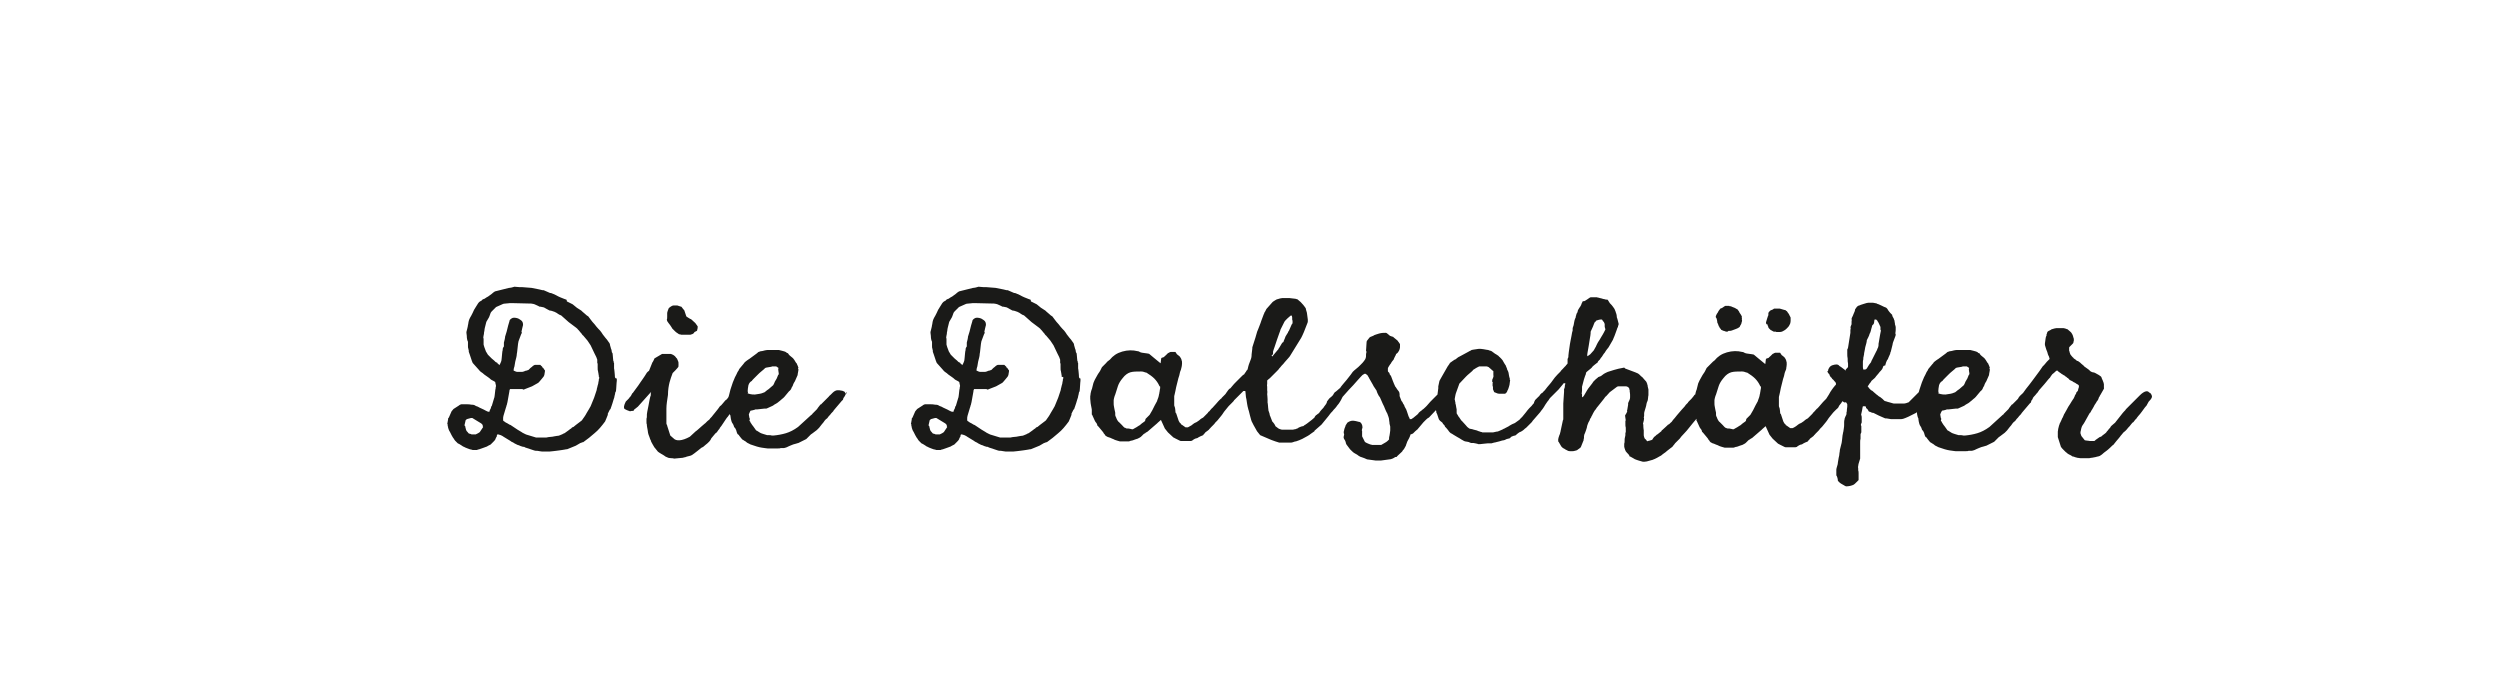
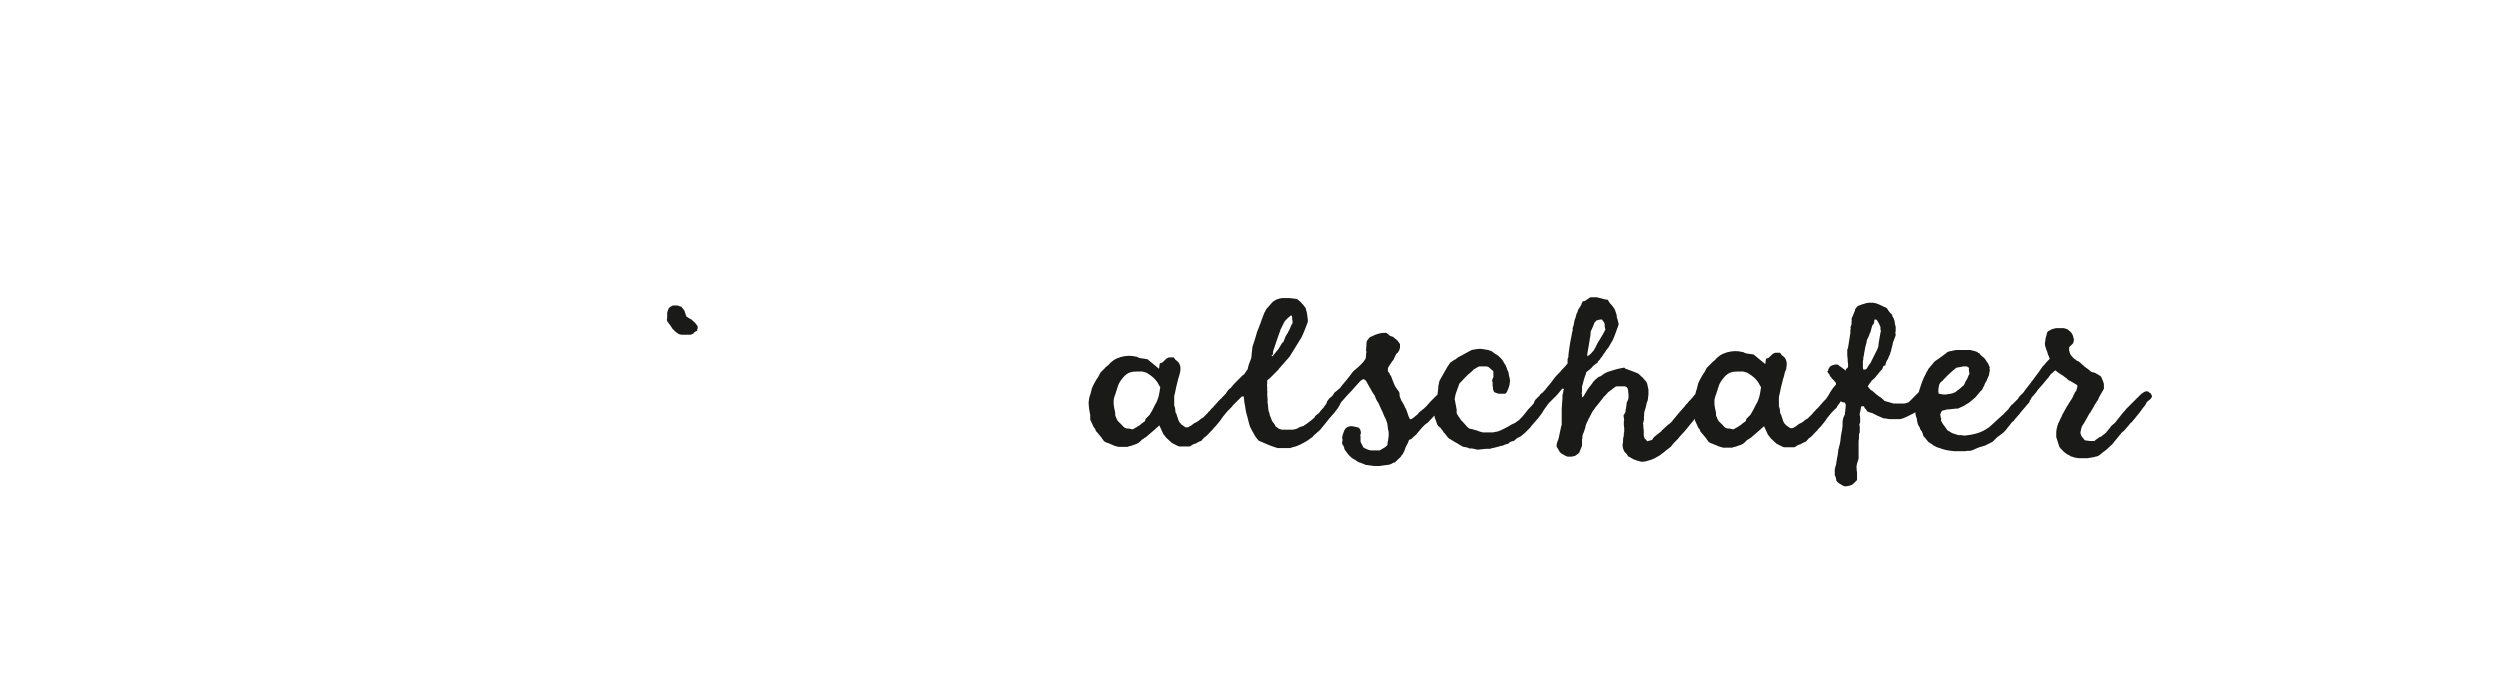
<svg xmlns="http://www.w3.org/2000/svg" version="1.1" id="Ebene_1" x="0px" y="0px" viewBox="0 0 640 176" style="enable-background:new 0 0 640 176;" xml:space="preserve">
  <style type="text/css">
	.st0{fill:#1A1A18;}
</style>
  <g>
-     <path class="st0" d="M157.4,96.1c0-0.4-0.1-0.8-0.1-1.1s-0.1-0.6-0.1-0.7s0-0.3,0-0.7c0-0.4,0-0.7,0-0.7c0,0-0.1-0.1-0.1-0.1v-0.3   c0,0-0.1-0.1-0.1-0.1v-0.1c0-0.2-0.1-0.6-0.1-1s-0.1-0.8-0.1-0.9c-0.1-0.1-0.2-0.2-0.2-0.5c0-0.2-0.1-0.5-0.2-0.7   c-0.1-0.3-0.1-0.5-0.2-0.7c0-0.2-0.1-0.4-0.1-0.5c0-0.1-0.2-0.3-0.4-0.6c-0.2-0.3-0.4-0.6-0.7-0.9c-0.2-0.3-0.5-0.6-0.7-0.9   c-0.2-0.3-0.3-0.5-0.4-0.6c-0.1-0.2-0.4-0.5-0.7-0.8s-0.7-0.8-1-1.2c-0.4-0.4-0.7-0.8-1-1.2s-0.5-0.7-0.6-0.8   c-0.2-0.1-0.5-0.3-0.9-0.7c-0.5-0.4-0.8-0.7-0.9-0.8l-1.1-0.7l-1.1-0.9l-1.4-0.7c0,0-0.1,0-0.1-0.1s0-0.1,0-0.1c0,0,0,0,0-0.1   c0,0-0.1-0.1-0.1-0.2c-0.1,0-0.3-0.1-0.6-0.2c-0.3-0.1-0.7-0.3-1-0.4c-0.4-0.2-0.7-0.3-1-0.5l-0.6-0.3c-0.1,0-0.3-0.1-0.5-0.2   s-0.4-0.1-0.5-0.1l-1.6-0.7c-0.2,0-0.4,0-0.7-0.1s-0.4-0.1-0.4-0.1l-2-0.4l-2.5-0.2h-0.7l-1.2-0.1c0,0-0.3,0.1-0.7,0.2   c-0.4,0.1-0.7,0.1-0.7,0.1l-3.6,0.9c0,0-0.1,0.1-0.3,0.2c-0.2,0.1-0.3,0.3-0.6,0.5s-0.4,0.3-0.7,0.5c-0.2,0.2-0.4,0.2-0.5,0.3   l-0.6,0.4c0,0-0.1,0-0.3,0.1c-0.2,0.1-0.2,0.1-0.3,0.2c0,0.1-0.2,0.2-0.4,0.3s-0.3,0.2-0.4,0.3c-0.3,0.3-0.5,0.8-0.8,1.2   s-0.6,1-0.8,1.5s-0.5,0.9-0.7,1.3c-0.2,0.4-0.3,0.7-0.3,0.8c0,0.1-0.1,0.2-0.1,0.5s-0.1,0.4-0.1,0.5c0,0.2-0.1,0.6-0.2,1   c-0.1,0.5-0.2,0.8-0.2,0.8c0,0,0,0.4,0.1,1c0,0.6,0.1,1.1,0.3,1.5v0.4c0,0.2,0,0.4,0,0.7c0,0.2,0,0.5,0.1,0.7   c0,0.2,0.1,0.3,0.1,0.4V90c0,0.1,0.1,0.3,0.2,0.6c0.1,0.3,0.2,0.6,0.3,0.9c0.1,0.3,0.2,0.6,0.3,0.9c0.1,0.3,0.2,0.4,0.2,0.5   l1.7,1.9c0,0,0.1,0.2,0.4,0.4s0.6,0.4,0.9,0.7c0.3,0.2,0.7,0.5,1,0.7s0.5,0.4,0.6,0.5s0.3,0.2,0.7,0.4s0.5,0.3,0.5,0.4   c0,0,0,0.2,0.1,0.5s0.1,0.5,0,0.7c0,0.2,0,0.4-0.1,0.7c0,0.3-0.1,0.6-0.1,0.9s-0.1,0.6-0.1,0.8c0,0.2-0.1,0.4-0.1,0.4l-0.6,2   c-0.1,0.1-0.2,0.2-0.2,0.4s-0.1,0.3-0.2,0.5s-0.2,0.4-0.2,0.6H125c-0.1,0-0.3-0.1-0.7-0.3c-0.3-0.2-0.6-0.3-1-0.5   c-0.4-0.2-0.7-0.3-1-0.5c-0.3-0.1-0.6-0.2-0.7-0.3c-0.1-0.1-0.4-0.2-0.9-0.2c-0.5-0.1-0.8-0.1-1-0.1c0,0-0.2,0-0.4,0   c-0.2,0-0.4,0-0.5,0c-0.1,0-0.2,0-0.2,0c-0.1,0-0.1,0-0.2,0h-0.3c0,0-0.1,0-0.3,0.1c-0.2,0.1-0.2,0.1-0.3,0.2l-1.4,0.9l-0.5,0.6   l-0.7,1.6c-0.1,0.1-0.2,0.2-0.2,0.3c0,0.1,0,0.2,0,0.3c0,0.1-0.1,0.2-0.1,0.5c0,0.2-0.1,0.4-0.1,0.4c0,0.1,0.1,0.2,0.1,0.3   c0,0.3,0,0.5,0.1,0.5c0,0.2,0,0.4,0.1,0.5c0,0.1,0,0.2,0.1,0.3c0,0.1,0.1,0.3,0.3,0.6l0.4,0.8c0.2,0.3,0.3,0.6,0.5,0.8   c0.2,0.3,0.3,0.5,0.4,0.6c0,0,0.1,0.1,0.3,0.3c0.2,0.2,0.3,0.3,0.4,0.4c0.2,0.1,0.5,0.2,0.9,0.5s0.6,0.4,0.7,0.4   c0.1,0.1,0.4,0.2,0.9,0.4s0.8,0.3,1,0.3c0.1,0,0.2,0.1,0.3,0.1h0.5h0.5c0.1,0,0.2,0,0.3-0.1c0.1,0,0.5-0.1,1-0.3   c0.5-0.2,0.9-0.3,1.1-0.4c0.1,0,0.3-0.1,0.6-0.3s0.5-0.2,0.6-0.3s0.3-0.3,0.6-0.6c0.3-0.3,0.5-0.5,0.6-0.7c0-0.1,0.1-0.2,0.2-0.5   c0.2-0.2,0.2-0.4,0.2-0.5c0-0.2,0.1-0.3,0.3-0.3c0.1,0,0.3,0.1,0.7,0.2c0.4,0.2,0.6,0.3,0.7,0.4l1.8,1.1c0.1,0.1,0.2,0.2,0.5,0.3   c0.2,0.1,0.4,0.2,0.5,0.3l0.8,0.4c0.1,0,0.4,0.1,0.8,0.3c0.5,0.2,0.7,0.2,0.9,0.2c0.1,0.1,0.3,0.2,0.7,0.3s0.6,0.2,0.9,0.3l0.9,0.3   c0.3,0.1,0.4,0.1,0.5,0.1s0.2,0,0.3,0c0.2,0,0.4,0.1,0.6,0.1c0.2,0,0.5,0.1,0.7,0.1c0.2,0,0.4,0,0.5,0h0.7c0.5,0,1,0,1.6-0.1   s1.1-0.1,1.6-0.2c0.5-0.1,0.9-0.1,1.3-0.2c0.4-0.1,0.6-0.1,0.7-0.1l2.2-0.9l1.2-0.7c0,0,0.2,0,0.3-0.1c0.2-0.1,0.3-0.1,0.4-0.1   c1-0.7,2-1.5,2.9-2.3c1-0.8,1.8-1.8,2.7-3l0.3-0.7l0.4-1v-0.3l0.5-1l0.1-0.1l0.1-0.1c0-0.1,0.1-0.3,0.2-0.6   c0.1-0.3,0.2-0.6,0.3-0.9c0.1-0.3,0.2-0.7,0.3-1s0.2-0.5,0.2-0.7c0,0,0-0.2,0.1-0.4c0-0.2,0.1-0.4,0.1-0.5s0-0.2,0.1-0.3   c0.1-0.1,0.1-0.2,0.1-0.3c0-0.3,0.1-0.7,0.1-1.3c0-0.6,0.1-1,0.1-1.2c0-0.1,0-0.3,0-0.6C157.4,96.9,157.4,96.5,157.4,96.1z    M122.9,110.5c0,0.1-0.2,0.2-0.5,0.4l-0.6,0.3h-0.7h-0.3c-0.1,0-0.2,0-0.3-0.1l-0.4-0.1c-0.1,0-0.2-0.1-0.4-0.4   c0,0-0.1-0.1-0.2-0.2c-0.1-0.2-0.2-0.3-0.2-0.4l-0.1-0.4c-0.1-0.3-0.1-0.4-0.1-0.5c0,0-0.1-0.1-0.1-0.1l-0.1-0.1l0.3-1.3   c0,0,0-0.1,0.1-0.1s0.1-0.1,0.1-0.1c0,0,0-0.1,0.1-0.1l1.1-0.3h0.3l2.3,1.4l0.2,0.2l0.1,0.1l0.1,0.3v0.2c0,0,0,0.1,0.1,0.1   L122.9,110.5z M153.4,96.5c0,0.3,0,0.5-0.1,0.6c0,0.2,0,0.4-0.1,0.7c0,0.3-0.1,0.6-0.2,0.9c-0.1,0.3-0.1,0.6-0.2,0.8   c0,0.3-0.1,0.4-0.1,0.5l-0.6,1.8l-0.9,2.2c-0.1,0.1-0.2,0.4-0.4,0.7c-0.2,0.3-0.4,0.7-0.6,1c-0.2,0.4-0.4,0.7-0.6,1   c-0.2,0.3-0.4,0.6-0.5,0.7c0,0.1-0.3,0.4-0.9,0.8s-1,0.8-1.4,1.1l-0.3,0.1c0,0-0.1,0.1-0.1,0.1c0,0-0.1,0-0.1,0.1l-0.1,0.1   c-0.1,0-0.3,0.2-0.7,0.5s-0.6,0.4-0.7,0.5c0,0-0.1,0.1-0.3,0.2c-0.1,0.1-0.2,0.1-0.3,0.1c0,0-0.1,0.1-0.3,0.2   c-0.2,0.1-0.4,0.1-0.5,0.2c-0.2,0.1-0.5,0.2-0.9,0.2c-0.4,0.1-0.8,0.1-1.1,0.2c-0.4,0-0.7,0.1-1,0.1l-0.5,0.1h-2.7l-2.3-0.7   c-0.1,0-0.3-0.1-0.7-0.3s-0.6-0.3-0.7-0.4l-1-0.6l-1.8-1.2c-0.1,0-0.3-0.1-0.6-0.3s-0.5-0.3-0.6-0.3c-0.1-0.1-0.2-0.2-0.4-0.3   s-0.3-0.2-0.3-0.3v-0.1c0,0,0-0.1,0-0.1c0,0,0-0.1,0-0.1v-0.2c0-0.1,0-0.4,0.1-0.7c0.1-0.3,0.2-0.7,0.3-1c0.1-0.3,0.2-0.7,0.3-1   s0.2-0.6,0.2-0.7c0,0,0.1-0.1,0.1-0.3c0-0.2,0.1-0.3,0.1-0.4l0.5-2.8c0-0.1,0-0.3,0.1-0.4c0-0.2,0.1-0.2,0.1-0.2h3.1   c0.2,0.1,0.4,0.2,0.5,0.1s0.2-0.1,0.2-0.1l1.8-0.7l1.6-0.9c0.1-0.1,0.4-0.4,0.8-0.9s0.7-0.8,0.7-1c0,0,0.1-0.1,0.1-0.4   c0-0.2,0.1-0.4,0.1-0.6v-0.3c-0.1-0.1-0.2-0.2-0.3-0.4c-0.1-0.2-0.2-0.3-0.3-0.3c0,0-0.1-0.1-0.1-0.2c0-0.1-0.1-0.1-0.2-0.2   l-0.3-0.3H137c0,0-0.1,0-0.3,0.1l-0.3,0.2c-0.1,0.1-0.3,0.3-0.6,0.5c-0.3,0.3-0.4,0.4-0.5,0.5l-0.3,0.1c-0.2,0.1-0.3,0.1-0.4,0.1   c-0.1,0-0.2,0.1-0.5,0.2s-0.3,0.1-0.4,0.1h-1.2c-0.1,0-0.3,0-0.5-0.1s-0.4-0.2-0.5-0.2v-0.3c0-0.2,0.1-0.5,0.2-0.8   c0.1-0.4,0.1-0.8,0.2-1.2s0.2-0.8,0.3-1.2s0.1-0.7,0.1-0.8c0-0.1,0.1-0.3,0.1-0.6s0.1-0.6,0.1-0.9s0.1-0.6,0.1-0.9   c0-0.3,0.1-0.5,0.1-0.6c0,0,0-0.2,0.1-0.4c0.1-0.2,0.2-0.5,0.3-0.8s0.2-0.6,0.3-0.8c0.1-0.2,0.2-0.4,0.2-0.4l-0.1-0.3l0.2-0.9   l0.2-0.8c0-0.5-0.1-0.9-0.5-1.2s-0.7-0.5-1.2-0.6s-0.9-0.1-1.2,0.1s-0.6,0.4-0.6,0.8l-0.3,1l-0.4,1.6l-0.4,1.3c0,0.1,0,0.3-0.1,0.7   s-0.2,0.7-0.2,0.8c0,0.1,0,0.3,0,0.5c0,0.3,0,0.4,0,0.5c0,0-0.1,0.1-0.2,0.3c-0.1,0.2-0.1,0.3-0.1,0.4c0,0.1,0,0.3-0.1,0.6   c0,0.3-0.1,0.6-0.1,1c0,0.4-0.1,0.7-0.1,1s-0.1,0.5-0.1,0.5c0,0.1-0.1,0.2-0.2,0.5c-0.1,0.2-0.2,0.4-0.3,0.5c0,0,0-0.1-0.2-0.3   c-0.2-0.1-0.3-0.2-0.3-0.3s-0.1-0.1-0.2-0.1c-0.2-0.1-0.3-0.2-0.3-0.2s-0.1-0.1-0.3-0.3c-0.2-0.2-0.4-0.3-0.6-0.5s-0.4-0.4-0.6-0.6   c-0.2-0.2-0.3-0.3-0.4-0.4c0,0-0.1-0.2-0.3-0.5c-0.2-0.3-0.3-0.5-0.3-0.6c-0.1-0.2-0.2-0.5-0.3-0.8c-0.1-0.4-0.2-0.6-0.2-0.7v-1.5   c-0.1-0.2-0.1-0.4,0-0.8s0.1-0.5,0.1-0.6s0-0.2,0.1-0.6c0-0.3,0.1-0.6,0.1-0.7l0.4-1.6l0.7-1.2c0-0.1,0.2-0.4,0.3-0.8   s0.3-0.6,0.4-0.7l1.1-1.1l1.8-0.8c0,0,0.3-0.1,0.7-0.1s0.8-0.1,1-0.1c0,0,0.1,0,0.3,0c0.2,0,0.3,0,0.4,0l4.2,0.1c0.1,0,0.2,0,0.5,0   c0.2,0,0.4,0.1,0.6,0.1c0.1,0,0.4,0.1,0.8,0.3s0.7,0.3,0.8,0.4c0.1,0,0.3,0,0.7,0.1c0.4,0.1,0.6,0.1,0.6,0.2l1.3,0.7   c0.1,0,0.3,0,0.6,0.1c0.3,0.1,0.5,0.2,0.6,0.2l0.6,0.3c0.1,0.1,0.3,0.2,0.6,0.4c0.3,0.2,0.4,0.2,0.5,0.2l1.8,1.6   c0,0,0.2,0.2,0.5,0.4c0.3,0.2,0.5,0.4,0.8,0.6c0.3,0.2,0.5,0.4,0.8,0.6c0.2,0.2,0.4,0.3,0.4,0.4c0,0,0.1,0.1,0.3,0.3   c0.1,0.2,0.3,0.3,0.4,0.5c0.2,0.2,0.3,0.3,0.4,0.5c0.1,0.2,0.2,0.2,0.3,0.3l1.1,1.3l0.8,1.2l1,2.1l0.5,1c0,0,0,0.2,0.1,0.3   c0.1,0.2,0.1,0.3,0.1,0.4s0,0.2,0,0.3c0,0.1,0,0.2,0,0.3c0,0.1,0,0.2,0.1,0.3v0.9c0,0.5,0,0.8,0.1,1c0,0,0,0.2,0.1,0.6   c0,0.3,0.1,0.5,0.1,0.6V96.5z" />
    <path class="st0" d="M171.6,83.3c0.3,0.5,0.5,0.7,0.5,0.8c0.1,0.1,0.3,0.3,0.7,0.7s0.7,0.5,0.8,0.6c0.1,0.1,0.2,0.2,0.5,0.2   c0.2,0.1,0.4,0.1,0.5,0.1c0,0,0.2,0,0.5,0c0.3,0,0.5,0,0.7,0h0.7c0.2,0,0.3,0,0.5-0.1c0,0,0.1,0,0.3-0.1c0.1-0.1,0.2-0.1,0.3-0.2   l0.2-0.3l0.6-0.3c0,0,0.1-0.1,0.1-0.3c0-0.2,0.1-0.3,0.1-0.4v-0.3c0,0,0-0.1,0-0.1c0,0,0-0.1,0-0.1c0,0-0.1-0.1-0.1-0.1l-0.5-0.7   l-1.1-1c-0.1,0-0.3-0.1-0.6-0.3c-0.3-0.2-0.5-0.3-0.6-0.4l-0.5-1.5c0-0.1-0.2-0.2-0.4-0.5s-0.3-0.4-0.4-0.5c0,0-0.2,0-0.4-0.1   c-0.2-0.1-0.4-0.1-0.6-0.2c0,0-0.1,0-0.2,0c-0.1,0-0.2,0-0.3,0s-0.2,0-0.3,0c-0.1,0-0.2,0-0.2,0c-0.2,0-0.4,0.1-0.7,0.3   c-0.3,0.2-0.4,0.3-0.5,0.4c0,0-0.1,0.2-0.2,0.5s-0.2,0.6-0.2,0.7V81c0,0.4,0,0.7-0.1,0.8l0.1,0.4C171,82.5,171.2,82.8,171.6,83.3z" />
-     <path class="st0" d="M216.4,100.6c-0.1-0.2-0.2-0.3-0.3-0.4c0,0-0.2,0-0.3-0.1c-0.2-0.1-0.3-0.1-0.4-0.1c-0.3-0.1-0.7-0.1-1-0.1   s-0.8,0.2-1.2,0.6c0,0-0.2,0.2-0.5,0.5s-0.5,0.4-0.5,0.5c-0.1,0.1-0.2,0.2-0.4,0.4c-0.2,0.2-0.4,0.4-0.6,0.6   c-0.2,0.2-0.4,0.4-0.6,0.6l-0.3,0.3c0,0,0,0.1-0.1,0.1s-0.2,0.1-0.2,0.1l-0.7,0.9c0,0.1-0.1,0.2-0.3,0.4l-0.5,0.5   c-0.2,0.2-0.3,0.3-0.5,0.5c-0.1,0.2-0.2,0.3-0.3,0.3l-3.4,3.1c-1.1,0.8-2.1,1.3-3.1,1.6c-1,0.3-2.1,0.5-3.2,0.6h-0.4   c-0.2-0.1-0.5-0.1-0.7-0.1c-0.3,0-0.4,0-0.5,0l-1-0.3c-0.3-0.1-0.7-0.2-1.1-0.5s-0.7-0.4-0.7-0.4s-0.2-0.2-0.3-0.4l-0.5-0.7   c-0.2-0.2-0.3-0.4-0.5-0.7c-0.2-0.2-0.2-0.3-0.2-0.4c-0.2-0.2-0.3-0.3-0.2-0.5c0.1-0.2,0.1-0.3,0-0.4c0,0-0.1-0.2-0.1-0.4   s-0.1-0.4-0.1-0.6c0-0.1,0.1-0.2,0.2-0.5s0.2-0.4,0.3-0.5c0.1,0,0.3,0,0.6-0.1c0.3-0.1,0.5-0.1,0.6-0.2c0,0,0.2,0,0.5,0   c0.3,0,0.6-0.1,0.9-0.1c0.3,0,0.6-0.1,0.9-0.1c0.3,0,0.4,0,0.5,0c0.1,0,0.4-0.2,0.9-0.4c0.5-0.2,0.9-0.4,1.1-0.6   c0.2-0.1,0.4-0.2,0.7-0.4c0.3-0.2,0.4-0.3,0.5-0.4c0,0,0.2-0.1,0.5-0.4s0.5-0.4,0.6-0.5c0,0,0.1-0.1,0.3-0.3   c0.2-0.2,0.3-0.4,0.5-0.6s0.3-0.4,0.5-0.6c0.2-0.2,0.2-0.3,0.3-0.3c0.2-0.2,0.4-0.4,0.5-0.7s0.2-0.5,0.3-0.5c0-0.1,0.1-0.3,0.2-0.6   c0.1-0.3,0.3-0.5,0.4-0.7l0.7-1.6c0-0.1,0-0.3,0.1-0.7c0.1-0.4,0.1-0.7,0.1-0.8c0,0-0.1,0-0.1-0.1v-0.1l0.1-0.1   c0-0.1-0.1-0.3-0.2-0.6c-0.1-0.2-0.2-0.4-0.2-0.5c-0.1-0.1-0.3-0.3-0.5-0.7s-0.4-0.5-0.4-0.6c-0.1-0.1-0.3-0.3-0.7-0.6   s-0.6-0.6-0.7-0.8c-0.2,0-0.3,0-0.3-0.1l-0.1-0.1c-0.3-0.2-0.7-0.3-1.1-0.4c-0.4-0.1-0.7-0.2-0.8-0.2h-2.8c-0.1,0-0.4,0-0.8,0.1   c-0.4,0.1-0.7,0.2-0.9,0.2c-0.1,0-0.2,0-0.4,0.1l-0.3,0.1c-0.1,0-0.2,0.2-0.5,0.4l-1.9,1.4c0,0-0.2,0.1-0.6,0.4s-0.5,0.4-0.6,0.5   s-0.1,0.2-0.3,0.4c-0.2,0.2-0.3,0.4-0.5,0.6c-0.2,0.2-0.3,0.4-0.5,0.6c-0.1,0.2-0.2,0.3-0.2,0.4c0,0-0.1,0.2-0.2,0.3   s-0.2,0.4-0.3,0.6c-0.1,0.2-0.2,0.4-0.3,0.6c-0.1,0.2-0.2,0.3-0.2,0.4l-0.5,1.2l-0.6,1.8l-0.3,1.2c-0.1,0.3-0.1,0.5-0.2,0.7   c0,0-0.1,0.1-0.1,0.2c-0.3,0.4-0.5,0.6-0.6,0.6c-0.1,0.1-0.3,0.3-0.7,0.8s-0.6,0.7-0.8,0.8c-0.1,0.1-0.3,0.4-0.5,0.7   c-0.3,0.3-0.5,0.7-0.8,1c-0.3,0.4-0.6,0.7-0.8,1c-0.3,0.3-0.5,0.5-0.6,0.7c-0.2,0.1-0.3,0.3-0.5,0.4c-0.1,0.1-0.2,0.2-0.3,0.3   c-0.1,0.1-0.2,0.2-0.3,0.3c-0.1,0-0.2,0.2-0.5,0.4c-0.2,0.2-0.5,0.4-0.8,0.7s-0.6,0.5-0.8,0.7c-0.3,0.2-0.4,0.3-0.5,0.4l-1.3,1.2   c-2,1.1-3.5,1.2-4.2,0.4l-0.8-0.7l-0.8-2.5c0,0,0-0.2-0.1-0.3s-0.1-0.3-0.1-0.4c0,0,0-0.1,0-0.2c0-0.1,0-0.1,0-0.2v-0.2   c0-1,0-2,0-3.1c0-1,0.2-2.2,0.4-3.5c0-1.3,0.2-2.4,0.4-3.2c0.2-0.8,0.5-1.6,0.8-2.4c0.1-0.1,0.3-0.3,0.7-0.7   c0.4-0.4,0.6-0.7,0.7-0.8c0.1-0.1,0.1-0.3,0.1-0.7s0-0.7-0.1-0.8c0-0.1-0.1-0.2-0.2-0.5s-0.2-0.3-0.3-0.4c0-0.1-0.2-0.2-0.3-0.4   c-0.2-0.2-0.3-0.2-0.4-0.3s-0.2-0.1-0.2-0.1c-0.1,0-0.1-0.1-0.2-0.1l-0.3-0.1h-2.2l-1.7,1l-0.3,0.2c0,0.1-0.1,0.3-0.2,0.5   s-0.2,0.4-0.3,0.5l-0.8,2c0,0.1-0.1,0.2-0.3,0.3c-0.1,0.1-0.2,0.2-0.3,0.3c0,0-0.2,0.3-0.5,0.8c-0.3,0.5-0.7,1-1.1,1.6   c-0.4,0.6-0.8,1.2-1.2,1.7c-0.4,0.6-0.7,0.9-0.8,1.1c-0.1,0-0.2,0.2-0.3,0.4c-0.1,0.2-0.2,0.4-0.3,0.5l-0.2,0.2   c-0.1,0.2-0.2,0.3-0.4,0.5s-0.3,0.3-0.4,0.4l-0.2,0.2c-0.5,1-0.6,1.6-0.3,1.9c0.3,0.2,0.8,0.4,1.4,0.6c0,0,0.2-0.1,0.4-0.1   c0.2,0,0.4,0,0.5-0.1c0.1,0,0.1,0,0.1-0.1c0,0,0-0.1,0-0.1l1-0.8l3.4-3.8c-0.1,0.2-0.1,0.3-0.1,0.5v0.4c-0.1,0.2-0.2,0.6-0.3,1.1   s-0.2,1.1-0.3,1.6c-0.1,0.5-0.2,1.1-0.3,1.5c-0.1,0.5-0.1,0.8-0.1,0.8l0,0.3c0,0.2,0,0.5-0.1,0.7c0,0.3,0,0.6,0,0.8   c0,0.3,0,0.5,0.1,0.7v0.2c0,0.2,0.1,0.6,0.2,1.2c0.1,0.6,0.1,0.9,0.2,1.1l0.3,0.8c0.1,0.4,0.2,0.6,0.3,0.7c0,0.2,0.2,0.6,0.5,1.1   c0.3,0.5,0.5,0.9,0.6,0.9c0,0,0.1,0.2,0.3,0.4s0.3,0.4,0.4,0.5c0.1,0.1,0.4,0.3,0.9,0.6c0.5,0.3,0.9,0.5,1.1,0.7l0.7,0.3   c0.1,0,0.3,0.1,0.8,0.1c0.2,0,0.4,0,0.7,0.1l2.1-0.2c0,0,0.2,0,0.4-0.1c0.2,0,0.5-0.1,0.7-0.2l0.8-0.2c0.3-0.1,0.4-0.1,0.5-0.2   l0.6-0.4c0.1-0.1,0.4-0.3,0.9-0.7c0.5-0.4,0.9-0.7,1-0.8c0.3-0.1,0.6-0.3,1-0.7c0.4-0.3,0.6-0.5,0.7-0.6c0,0,0.1-0.1,0.3-0.3   c0.2-0.2,0.2-0.3,0.3-0.4c0,0,0.1-0.2,0.2-0.4l0.5-0.6c0.2-0.2,0.3-0.4,0.5-0.6s0.3-0.3,0.4-0.3c0,0,0.1-0.2,0.4-0.6   c0.3-0.3,0.4-0.5,0.4-0.6c0,0,0.2-0.2,0.4-0.5c0.2-0.3,0.4-0.6,0.6-0.9s0.4-0.6,0.6-0.9c0.2-0.3,0.3-0.4,0.4-0.5l0.5-0.7l0,0   c0.1,0.2,0.1,0.3,0.2,0.4c0,0,0,0.3,0.1,0.8c0.1,0.5,0.2,0.8,0.3,1c0,0,0.1,0.1,0.2,0.3c0.1,0.2,0.2,0.3,0.2,0.4   c0,0.1,0.1,0.2,0.1,0.3c0,0.1,0.1,0.2,0.2,0.3c0.1,0.1,0.2,0.2,0.2,0.3c0.1,0.1,0.2,0.4,0.3,0.8s0.3,0.7,0.5,0.7   c0,0.1,0.2,0.3,0.5,0.7c0.3,0.4,0.5,0.6,0.6,0.6c0,0,0.2,0.1,0.3,0.2c0.2,0.1,0.4,0.2,0.6,0.4c0.2,0.2,0.5,0.3,0.7,0.4   c0.2,0.1,0.3,0.2,0.4,0.2c1.1,0.4,2.1,0.7,2.8,0.8c0.8,0.1,1.3,0.2,1.5,0.2c0,0,0.2,0,0.5,0c0.3,0,0.6,0,0.9,0s0.6,0,0.8,0   c0.3,0,0.4,0,0.5,0c0.3,0,0.5,0,0.7-0.1c0.2,0,0.3,0,0.5,0c0.1,0,0.2,0,0.3,0c0.1,0,0.4-0.1,0.7-0.2c0.3-0.2,0.7-0.3,1.1-0.5   s0.8-0.3,1.2-0.4c0.4-0.1,0.6-0.2,0.7-0.2l2-1l0.2-0.2l0.5-0.5c0.2-0.2,0.3-0.3,0.5-0.5l0.3-0.2l1.2-0.9c0.1-0.1,0.3-0.3,0.6-0.6   c0.2-0.3,0.5-0.6,0.7-0.9c0.3-0.3,0.5-0.6,0.7-0.9c0.2-0.3,0.4-0.4,0.5-0.5c0,0,0.2-0.1,0.3-0.3s0.4-0.5,0.6-0.7   c0.2-0.3,0.4-0.5,0.6-0.7s0.3-0.3,0.3-0.4l0.5-0.6l1.7-2c0.1,0,0.2-0.1,0.2-0.2c0.1-0.2,0.1-0.3,0.1-0.4c0.1-0.1,0.2-0.2,0.3-0.4   s0.2-0.3,0.2-0.4c0,0,0.1-0.2,0.2-0.3c0.2-0.2,0.2-0.3,0-0.4C216.6,101,216.5,100.8,216.4,100.6z M191.4,100.2c0-0.5,0.1-1,0.2-1.6   c0.2-0.6,0.5-0.9,0.9-1.1c0-0.1,0.2-0.3,0.5-0.6c0.3-0.3,0.6-0.6,0.9-0.9s0.7-0.7,1.1-1c0.4-0.3,0.7-0.6,0.9-0.8l0.3-0.1   c0.2,0,0.4-0.1,0.6-0.1c0.2,0,0.4-0.1,0.6-0.1l0.3-0.1h1c0,0,0.2,0.1,0.3,0.2c0.2,0.1,0.3,0.2,0.3,0.2c-0.1,0.2-0.1,0.5,0,1   s0.1,0.7-0.1,0.8c0,0-0.1,0.2-0.2,0.5c-0.1,0.3-0.2,0.5-0.4,0.8c-0.2,0.3-0.3,0.5-0.4,0.8l-0.2,0.4c0,0.1-0.2,0.2-0.4,0.4   c-0.2,0.2-0.5,0.4-0.8,0.7c-0.3,0.2-0.6,0.4-0.8,0.6s-0.4,0.3-0.5,0.3c-0.2,0.1-0.7,0.3-1.6,0.4c-0.8,0.2-1.7,0.1-2.5-0.2l0.1-0.3   L191.4,100.2z" />
-     <path class="st0" d="M276.2,96.1c0-0.4-0.1-0.8-0.1-1.1s-0.1-0.6-0.1-0.7s0-0.3,0-0.7c0-0.4,0-0.7,0-0.7c0,0-0.1-0.1-0.1-0.1v-0.3   c0,0-0.1-0.1-0.1-0.1v-0.1c0-0.2-0.1-0.6-0.1-1s-0.1-0.8-0.1-0.9c-0.1-0.1-0.2-0.2-0.2-0.5c0-0.2-0.1-0.5-0.2-0.7   c-0.1-0.3-0.1-0.5-0.2-0.7c0-0.2-0.1-0.4-0.1-0.5c0-0.1-0.2-0.3-0.4-0.6c-0.2-0.3-0.4-0.6-0.7-0.9c-0.2-0.3-0.5-0.6-0.7-0.9   c-0.2-0.3-0.3-0.5-0.4-0.6c-0.1-0.2-0.4-0.5-0.7-0.8s-0.7-0.8-1-1.2c-0.4-0.4-0.7-0.8-1-1.2s-0.5-0.7-0.6-0.8   c-0.2-0.1-0.5-0.3-0.9-0.7c-0.5-0.4-0.8-0.7-0.9-0.8l-1.1-0.7l-1.1-0.9l-1.4-0.7c0,0-0.1,0-0.1-0.1s0-0.1,0-0.1c0,0,0,0,0-0.1   c0,0-0.1-0.1-0.1-0.2c-0.1,0-0.3-0.1-0.6-0.2c-0.3-0.1-0.7-0.3-1-0.4c-0.4-0.2-0.7-0.3-1-0.5l-0.6-0.3c-0.1,0-0.3-0.1-0.5-0.2   s-0.4-0.1-0.5-0.1l-1.6-0.7c-0.2,0-0.4,0-0.7-0.1s-0.4-0.1-0.4-0.1l-2-0.4l-2.5-0.2h-0.7l-1.2-0.1c0,0-0.3,0.1-0.7,0.2   c-0.4,0.1-0.7,0.1-0.7,0.1l-3.6,0.9c0,0-0.1,0.1-0.3,0.2c-0.2,0.1-0.3,0.3-0.6,0.5s-0.4,0.3-0.7,0.5c-0.2,0.2-0.4,0.2-0.5,0.3   l-0.6,0.4c0,0-0.1,0-0.3,0.1c-0.2,0.1-0.2,0.1-0.3,0.2c0,0.1-0.2,0.2-0.4,0.3s-0.3,0.2-0.4,0.3c-0.3,0.3-0.5,0.8-0.8,1.2   s-0.6,1-0.8,1.5s-0.5,0.9-0.7,1.3c-0.2,0.4-0.3,0.7-0.3,0.8c0,0.1-0.1,0.2-0.1,0.5s-0.1,0.4-0.1,0.5c0,0.2-0.1,0.6-0.2,1   c-0.1,0.5-0.2,0.8-0.2,0.8c0,0,0,0.4,0.1,1c0,0.6,0.1,1.1,0.3,1.5v0.4c0,0.2,0,0.4,0,0.7c0,0.2,0,0.5,0.1,0.7   c0,0.2,0.1,0.3,0.1,0.4V90c0,0.1,0.1,0.3,0.2,0.6c0.1,0.3,0.2,0.6,0.3,0.9c0.1,0.3,0.2,0.6,0.3,0.9c0.1,0.3,0.2,0.4,0.2,0.5   l1.7,1.9c0,0,0.1,0.2,0.4,0.4s0.6,0.4,0.9,0.7c0.3,0.2,0.7,0.5,1,0.7s0.5,0.4,0.6,0.5s0.3,0.2,0.7,0.4s0.5,0.3,0.5,0.4   c0,0,0,0.2,0.1,0.5s0.1,0.5,0,0.7c0,0.2,0,0.4-0.1,0.7c0,0.3-0.1,0.6-0.1,0.9s-0.1,0.6-0.1,0.8c0,0.2-0.1,0.4-0.1,0.4l-0.6,2   c-0.1,0.1-0.2,0.2-0.2,0.4s-0.1,0.3-0.2,0.5s-0.2,0.4-0.2,0.6h-0.4c-0.1,0-0.3-0.1-0.7-0.3c-0.3-0.2-0.6-0.3-1-0.5   c-0.4-0.2-0.7-0.3-1-0.5c-0.3-0.1-0.6-0.2-0.7-0.3c-0.1-0.1-0.4-0.2-0.9-0.2c-0.5-0.1-0.8-0.1-1-0.1c0,0-0.2,0-0.4,0   c-0.2,0-0.4,0-0.5,0c-0.1,0-0.2,0-0.2,0c-0.1,0-0.1,0-0.2,0h-0.3c0,0-0.1,0-0.3,0.1c-0.2,0.1-0.2,0.1-0.3,0.2l-1.4,0.9l-0.5,0.6   l-0.7,1.6c-0.1,0.1-0.2,0.2-0.2,0.3c0,0.1,0,0.2,0,0.3c0,0.1-0.1,0.2-0.1,0.5c0,0.2-0.1,0.4-0.1,0.4c0,0.1,0.1,0.2,0.1,0.3   c0,0.3,0,0.5,0.1,0.5c0,0.2,0,0.4,0.1,0.5c0,0.1,0,0.2,0.1,0.3c0,0.1,0.1,0.3,0.3,0.6l0.4,0.8c0.2,0.3,0.3,0.6,0.5,0.8   c0.2,0.3,0.3,0.5,0.4,0.6c0,0,0.1,0.1,0.3,0.3c0.2,0.2,0.3,0.3,0.4,0.4c0.2,0.1,0.5,0.2,0.9,0.5s0.6,0.4,0.7,0.4   c0.1,0.1,0.4,0.2,0.9,0.4s0.8,0.3,1,0.3c0.1,0,0.2,0.1,0.3,0.1h0.5h0.5c0.1,0,0.2,0,0.3-0.1c0.1,0,0.5-0.1,1-0.3   c0.5-0.2,0.9-0.3,1.1-0.4c0.1,0,0.3-0.1,0.6-0.3s0.5-0.2,0.6-0.3s0.3-0.3,0.6-0.6c0.3-0.3,0.5-0.5,0.6-0.7c0-0.1,0.1-0.2,0.2-0.5   c0.2-0.2,0.2-0.4,0.2-0.5c0-0.2,0.1-0.3,0.3-0.3c0.1,0,0.3,0.1,0.7,0.2c0.4,0.2,0.6,0.3,0.7,0.4l1.8,1.1c0.1,0.1,0.2,0.2,0.5,0.3   c0.2,0.1,0.4,0.2,0.5,0.3l0.8,0.4c0.1,0,0.4,0.1,0.8,0.3c0.5,0.2,0.7,0.2,0.9,0.2c0.1,0.1,0.3,0.2,0.7,0.3s0.6,0.2,0.9,0.3l0.9,0.3   c0.3,0.1,0.4,0.1,0.5,0.1s0.2,0,0.3,0c0.2,0,0.4,0.1,0.6,0.1c0.2,0,0.5,0.1,0.7,0.1c0.2,0,0.4,0,0.5,0h0.7c0.5,0,1,0,1.6-0.1   s1.1-0.1,1.6-0.2c0.5-0.1,0.9-0.1,1.3-0.2c0.4-0.1,0.6-0.1,0.7-0.1l2.2-0.9l1.2-0.7c0,0,0.2,0,0.3-0.1c0.2-0.1,0.3-0.1,0.4-0.1   c1-0.7,2-1.5,2.9-2.3c1-0.8,1.8-1.8,2.7-3l0.3-0.7l0.4-1v-0.3l0.5-1l0.1-0.1l0.1-0.1c0-0.1,0.1-0.3,0.2-0.6   c0.1-0.3,0.2-0.6,0.3-0.9c0.1-0.3,0.2-0.7,0.3-1s0.2-0.5,0.2-0.7c0,0,0-0.2,0.1-0.4c0-0.2,0.1-0.4,0.1-0.5s0-0.2,0.1-0.3   c0.1-0.1,0.1-0.2,0.1-0.3c0-0.3,0.1-0.7,0.1-1.3c0-0.6,0.1-1,0.1-1.2c0-0.1,0-0.3,0-0.6C276.2,96.9,276.2,96.5,276.2,96.1z    M241.7,110.5c0,0.1-0.2,0.2-0.5,0.4l-0.6,0.3h-0.7h-0.3c-0.1,0-0.2,0-0.3-0.1l-0.4-0.1c-0.1,0-0.2-0.1-0.4-0.4   c0,0-0.1-0.1-0.2-0.2c-0.1-0.2-0.2-0.3-0.2-0.4l-0.1-0.4c-0.1-0.3-0.1-0.4-0.1-0.5c0,0-0.1-0.1-0.1-0.1l-0.1-0.1l0.3-1.3   c0,0,0-0.1,0.1-0.1s0.1-0.1,0.1-0.1c0,0,0-0.1,0.1-0.1l1.1-0.3h0.3l2.3,1.4l0.2,0.2l0.1,0.1l0.1,0.3v0.2c0,0,0,0.1,0.1,0.1   L241.7,110.5z M272.2,96.5c0,0.3,0,0.5-0.1,0.6c0,0.2,0,0.4-0.1,0.7c0,0.3-0.1,0.6-0.2,0.9c-0.1,0.3-0.1,0.6-0.2,0.8   c0,0.3-0.1,0.4-0.1,0.5l-0.6,1.8l-0.9,2.2c-0.1,0.1-0.2,0.4-0.4,0.7c-0.2,0.3-0.4,0.7-0.6,1c-0.2,0.4-0.4,0.7-0.6,1   c-0.2,0.3-0.4,0.6-0.5,0.7c0,0.1-0.3,0.4-0.9,0.8s-1,0.8-1.4,1.1l-0.3,0.1c0,0-0.1,0.1-0.1,0.1c0,0-0.1,0-0.1,0.1l-0.1,0.1   c-0.1,0-0.3,0.2-0.7,0.5s-0.6,0.4-0.7,0.5c0,0-0.1,0.1-0.3,0.2c-0.1,0.1-0.2,0.1-0.3,0.1c0,0-0.1,0.1-0.3,0.2   c-0.2,0.1-0.4,0.1-0.5,0.2c-0.2,0.1-0.5,0.2-0.9,0.2c-0.4,0.1-0.8,0.1-1.1,0.2c-0.4,0-0.7,0.1-1,0.1l-0.5,0.1h-2.7l-2.3-0.7   c-0.1,0-0.3-0.1-0.7-0.3s-0.6-0.3-0.7-0.4l-1-0.6l-1.8-1.2c-0.1,0-0.3-0.1-0.6-0.3s-0.5-0.3-0.6-0.3c-0.1-0.1-0.2-0.2-0.4-0.3   s-0.3-0.2-0.3-0.3v-0.1c0,0,0-0.1,0-0.1c0,0,0-0.1,0-0.1v-0.2c0-0.1,0-0.4,0.1-0.7c0.1-0.3,0.2-0.7,0.3-1c0.1-0.3,0.2-0.7,0.3-1   s0.2-0.6,0.2-0.7c0,0,0.1-0.1,0.1-0.3c0-0.2,0.1-0.3,0.1-0.4l0.5-2.8c0-0.1,0-0.3,0.1-0.4c0-0.2,0.1-0.2,0.1-0.2h3.1   c0.2,0.1,0.4,0.2,0.5,0.1s0.2-0.1,0.2-0.1l1.8-0.7l1.6-0.9c0.1-0.1,0.4-0.4,0.8-0.9s0.7-0.8,0.7-1c0,0,0.1-0.1,0.1-0.4   c0-0.2,0.1-0.4,0.1-0.6v-0.3c-0.1-0.1-0.2-0.2-0.3-0.4c-0.1-0.2-0.2-0.3-0.3-0.3c0,0-0.1-0.1-0.1-0.2c0-0.1-0.1-0.1-0.2-0.2   l-0.3-0.3h-1.6c0,0-0.1,0-0.3,0.1l-0.3,0.2c-0.1,0.1-0.3,0.3-0.6,0.5c-0.3,0.3-0.4,0.4-0.5,0.5l-0.3,0.1c-0.2,0.1-0.3,0.1-0.4,0.1   c-0.1,0-0.2,0.1-0.5,0.2s-0.3,0.1-0.4,0.1h-1.2c-0.1,0-0.3,0-0.5-0.1s-0.4-0.2-0.5-0.2v-0.3c0-0.2,0.1-0.5,0.2-0.8   c0.1-0.4,0.1-0.8,0.2-1.2s0.2-0.8,0.3-1.2s0.1-0.7,0.1-0.8c0-0.1,0.1-0.3,0.1-0.6s0.1-0.6,0.1-0.9s0.1-0.6,0.1-0.9   c0-0.3,0.1-0.5,0.1-0.6c0,0,0-0.2,0.1-0.4c0.1-0.2,0.2-0.5,0.3-0.8s0.2-0.6,0.3-0.8c0.1-0.2,0.2-0.4,0.2-0.4l-0.1-0.3l0.2-0.9   l0.2-0.8c0-0.5-0.1-0.9-0.5-1.2s-0.7-0.5-1.2-0.6s-0.9-0.1-1.2,0.1s-0.6,0.4-0.6,0.8l-0.3,1l-0.4,1.6l-0.4,1.3c0,0.1,0,0.3-0.1,0.7   s-0.2,0.7-0.2,0.8c0,0.1,0,0.3,0,0.5c0,0.3,0,0.4,0,0.5c0,0-0.1,0.1-0.2,0.3c-0.1,0.2-0.1,0.3-0.1,0.4c0,0.1,0,0.3-0.1,0.6   c0,0.3-0.1,0.6-0.1,1c0,0.4-0.1,0.7-0.1,1s-0.1,0.5-0.1,0.5c0,0.1-0.1,0.2-0.2,0.5c-0.1,0.2-0.2,0.4-0.3,0.5c0,0,0-0.1-0.2-0.3   c-0.2-0.1-0.3-0.2-0.3-0.3s-0.1-0.1-0.2-0.1c-0.2-0.1-0.3-0.2-0.3-0.2s-0.1-0.1-0.3-0.3c-0.2-0.2-0.4-0.3-0.6-0.5s-0.4-0.4-0.6-0.6   c-0.2-0.2-0.3-0.3-0.4-0.4c0,0-0.1-0.2-0.3-0.5c-0.2-0.3-0.3-0.5-0.3-0.6c-0.1-0.2-0.2-0.5-0.3-0.8c-0.1-0.4-0.2-0.6-0.2-0.7v-1.5   c-0.1-0.2-0.1-0.4,0-0.8s0.1-0.5,0.1-0.6s0-0.2,0.1-0.6c0-0.3,0.1-0.6,0.1-0.7l0.4-1.6l0.7-1.2c0-0.1,0.2-0.4,0.3-0.8   s0.3-0.6,0.4-0.7l1.1-1.1l1.8-0.8c0,0,0.3-0.1,0.7-0.1s0.8-0.1,1-0.1c0,0,0.1,0,0.3,0c0.2,0,0.3,0,0.4,0l4.2,0.1c0.1,0,0.2,0,0.5,0   c0.2,0,0.4,0.1,0.6,0.1c0.1,0,0.4,0.1,0.8,0.3s0.7,0.3,0.8,0.4c0.1,0,0.3,0,0.7,0.1c0.4,0.1,0.6,0.1,0.6,0.2l1.3,0.7   c0.1,0,0.3,0,0.6,0.1c0.3,0.1,0.5,0.2,0.6,0.2l0.6,0.3c0.1,0.1,0.3,0.2,0.6,0.4c0.3,0.2,0.4,0.2,0.5,0.2l1.8,1.6   c0,0,0.2,0.2,0.5,0.4c0.3,0.2,0.5,0.4,0.8,0.6c0.3,0.2,0.5,0.4,0.8,0.6c0.2,0.2,0.4,0.3,0.4,0.4c0,0,0.1,0.1,0.3,0.3   c0.1,0.2,0.3,0.3,0.4,0.5c0.2,0.2,0.3,0.3,0.4,0.5c0.1,0.2,0.2,0.2,0.3,0.3l1.1,1.3l0.8,1.2l1,2.1l0.5,1c0,0,0,0.2,0.1,0.3   c0.1,0.2,0.1,0.3,0.1,0.4s0,0.2,0,0.3c0,0.1,0,0.2,0,0.3c0,0.1,0,0.2,0.1,0.3v0.9c0,0.5,0,0.8,0.1,1c0,0,0,0.2,0.1,0.6   c0,0.3,0.1,0.5,0.1,0.6V96.5z" />
-     <path class="st0" d="M439.6,82.2c0,0.4,0.1,0.6,0.2,0.7l0.1,0.3c0.1,0.2,0.1,0.3,0.1,0.3c0.1,0.1,0.2,0.2,0.2,0.3   c0,0.1,0.1,0.2,0.1,0.2l0.1,0.1c0.1,0.1,0.2,0.2,0.2,0.3c0,0,0.1,0.1,0.2,0.1c0.1,0,0.1,0.1,0.2,0.1s0.2,0.1,0.2,0.1   c0.1,0,0.2,0,0.4,0.1c0.2,0.1,0.3,0.1,0.4,0.1c0,0,0.1,0,0.2,0c0.1,0,0.2-0.1,0.3-0.2c0,0,0.1,0,0.4,0s0.7-0.2,1-0.3   c0.4-0.1,0.7-0.3,1-0.4c0.3-0.2,0.5-0.3,0.5-0.4c0-0.1,0.1-0.2,0.2-0.4c0.1-0.2,0.2-0.3,0.2-0.4c0,0,0-0.2,0.1-0.4   c0.1-0.2,0.1-0.4,0-0.6c0,0,0.1-0.2,0-0.4c0-0.2,0-0.4,0-0.5l-0.1-0.1c-0.1-0.1-0.1-0.2-0.1-0.2l-0.4-0.6c0-0.1-0.1-0.2-0.2-0.4   c-0.1-0.1-0.2-0.2-0.2-0.3c-0.1-0.1-0.3-0.2-0.5-0.3c-0.1-0.1-0.3-0.2-0.6-0.3c-0.3-0.1-0.5-0.2-0.7-0.3H443c-0.2,0-0.3,0-0.3-0.1   c-0.1,0-0.3,0-0.5,0c-0.2,0-0.3,0-0.4,0c-0.1,0-0.2,0-0.3,0.1c-0.2,0.1-0.3,0.2-0.3,0.2c-0.1,0.1-0.3,0.2-0.5,0.3l-0.3,0.1   c0,0-0.1,0.2-0.3,0.4c-0.1,0.2-0.3,0.4-0.4,0.7c-0.2,0.2-0.3,0.5-0.4,0.7s-0.1,0.4,0,0.5C439.5,81.5,439.5,81.8,439.6,82.2z" />
-     <path class="st0" d="M452.5,83.2c0,0,0,0.1,0.1,0.3c0.1,0.2,0.1,0.2,0.1,0.3c0,0.1,0.1,0.2,0.3,0.4s0.3,0.3,0.3,0.3   c0.1,0,0.2,0.1,0.4,0.2s0.3,0.2,0.4,0.2h0.5c0,0,0.1,0.1,0.2,0.1h0.3h0.3c0.3,0,0.6,0,1-0.2s0.7-0.4,1-0.7c0.3-0.3,0.6-0.6,0.7-0.9   c0.2-0.3,0.3-0.7,0.3-1v-0.9c0,0-0.1-0.2-0.2-0.4c-0.1-0.2-0.2-0.4-0.3-0.6c-0.1-0.1-0.2-0.2-0.3-0.4s-0.2-0.3-0.3-0.3   c0,0-0.1-0.1-0.1-0.1c0,0-0.1,0-0.1-0.1c-0.2,0-0.4-0.1-0.8-0.2c-0.4-0.1-0.6-0.2-0.7-0.2h-0.5c-0.1,0-0.2,0-0.3,0   c-0.1,0-0.2,0-0.3,0h-0.3l-0.2,0.1c0,0-0.1,0.1-0.1,0.1c0,0-0.1,0-0.2,0.1l-0.3,0.1c-0.1,0-0.2,0.1-0.4,0.3s-0.2,0.2-0.2,0.3   c-0.1,0-0.1,0.1-0.1,0.3c0,0.2,0,0.3,0,0.4c0,0,0,0-0.1,0.2c-0.1,0.2-0.1,0.4-0.2,0.6c-0.1,0.3-0.2,0.6-0.3,1c0,0.1,0,0.3,0.1,0.5   C452.5,83,452.5,83.1,452.5,83.2z" />
-     <path class="st0" d="M550.8,101.1c-0.2-0.4-0.4-0.6-0.6-0.6c-0.2-0.3-0.5-0.4-0.9-0.3c-0.4,0.1-0.9,0.4-1.5,1   c-0.3,0.3-0.7,0.7-1.4,1.4c-0.7,0.7-1.4,1.4-2.2,2.2c0,0.1-0.2,0.3-0.5,0.6s-0.4,0.5-0.5,0.6l-1.5,1.9c-0.1,0.2-0.3,0.4-0.7,0.7   s-0.7,0.6-0.8,0.9l-0.3,0.3c-0.1,0.1-0.2,0.3-0.3,0.4c-0.2,0.2-0.3,0.3-0.4,0.5c-0.1,0.1-0.3,0.3-0.6,0.5s-0.4,0.3-0.5,0.4   c0,0-0.1,0-0.1,0.1c0,0-0.1,0.1-0.2,0.1l-0.3,0.1l-1,0.7c0,0-0.1,0.1-0.2,0.2c-0.1,0.1-0.2,0.1-0.3,0.1h-1c-0.1,0-0.4-0.1-0.7-0.1   c-0.3,0-0.5-0.1-0.6-0.1l-0.8-1c0,0-0.1-0.1-0.1-0.2c0,0-0.1-0.1-0.1-0.3c0,0-0.1-0.1-0.1-0.3v-0.2c0-0.1,0-0.2,0.1-0.5   c0-0.2,0.1-0.4,0.1-0.5c0-0.1,0.1-0.3,0.2-0.6c0.2-0.3,0.3-0.5,0.4-0.6c0,0,0.1-0.2,0.3-0.5c0.2-0.3,0.3-0.6,0.5-0.9   c0.2-0.3,0.3-0.6,0.5-0.9c0.2-0.3,0.2-0.4,0.3-0.5c0.1,0,0.2-0.2,0.3-0.4c0.1-0.2,0.2-0.4,0.3-0.5l0.4-0.7c0,0,0.1-0.2,0.2-0.4   c0.1-0.2,0.3-0.4,0.4-0.6c0.1-0.2,0.2-0.4,0.4-0.6c0.1-0.2,0.2-0.3,0.2-0.4c0-0.1,0.1-0.2,0.1-0.3c0-0.1,0.1-0.2,0.2-0.3   c0-0.1,0.1-0.3,0.2-0.4l0.4-0.7c0.1-0.2,0.2-0.4,0.4-0.7s0.1-0.4,0.1-0.5v-0.8c0-0.2-0.1-0.5-0.3-1c-0.2-0.4-0.3-0.7-0.3-0.7   c0-0.2-0.2-0.4-0.7-0.7l-0.9-0.5c-0.2-0.1-0.4-0.2-0.7-0.2c-0.3-0.1-0.5-0.2-0.6-0.3c0,0-0.1-0.1-0.3-0.3s-0.3-0.2-0.4-0.3   l-0.7-0.5c0,0-0.2-0.1-0.3-0.3c-0.2-0.2-0.4-0.3-0.6-0.5c-0.2-0.2-0.4-0.4-0.6-0.5c-0.2-0.2-0.3-0.2-0.4-0.2c0,0-0.1,0-0.2-0.1   l-0.1-0.1c-0.1-0.1-0.2-0.2-0.4-0.3c-0.2-0.1-0.3-0.2-0.3-0.3c-0.2-0.1-0.3-0.3-0.5-0.5c-0.1-0.1-0.2-0.3-0.3-0.4   c0-0.1-0.1-0.2-0.1-0.3c0-0.1-0.1-0.2-0.1-0.3c0-0.1,0-0.2-0.1-0.3v-0.8c0,0,0-0.1,0.1-0.2l0.3-0.3c0.1-0.1,0.2-0.2,0.3-0.3   c0.1-0.1,0.2-0.2,0.2-0.2c0.1-0.1,0.2-0.2,0.2-0.4c0-0.2,0.1-0.3,0.1-0.4v-0.3c0-0.2,0-0.3-0.1-0.4c0-0.1,0-0.2-0.1-0.4   c0-0.2-0.1-0.2-0.1-0.3s-0.1-0.2-0.2-0.4c-0.1-0.2-0.2-0.3-0.3-0.4l-0.8-0.7c-0.1,0-0.3-0.1-0.6-0.2s-0.5-0.1-0.6-0.1h-0.3   c-0.1,0-0.2,0-0.2,0c-0.1,0-0.1,0-0.2,0c-0.1,0-0.3,0-0.5,0c-0.2,0-0.3,0-0.3,0c-0.1,0-0.3,0-0.7,0.1s-0.6,0.2-0.7,0.2   c-0.1,0.1-0.3,0.2-0.5,0.3c-0.3,0.1-0.5,0.3-0.6,0.4c0,0.1,0,0.2-0.1,0.4c-0.1,0.2-0.1,0.3-0.1,0.4c0,0,0,0.1,0,0.1   c0,0,0,0.1,0,0.1c0,0-0.1,0.1-0.1,0.1c0,0.1-0.1,0.2-0.1,0.4c0,0.2-0.1,0.4-0.1,0.7c0,0.2-0.1,0.5-0.1,0.7c0,0.2,0,0.3,0,0.4   c0,0.1,0.1,0.3,0.2,0.7c0.1,0.3,0.2,0.7,0.4,1.1c0.1,0.4,0.2,0.8,0.4,1.1c0.1,0.3,0.2,0.6,0.2,0.7l-0.2,0.2   c-0.2,0.2-0.3,0.3-0.5,0.5l-0.5,0.6c-0.2,0.2-0.3,0.4-0.5,0.5c-0.1,0.1-0.4,0.6-0.9,1.3c-0.5,0.7-1.1,1.5-1.7,2.3s-1.2,1.6-1.7,2.2   c-0.5,0.7-0.8,1.1-0.8,1.1c-0.4,0.4-0.8,0.7-1,1c-0.1,0.1-0.2,0.3-0.3,0.5c-0.1,0.1-0.3,0.3-0.4,0.4c-0.2,0.2-0.4,0.4-0.6,0.6   l-0.3,0.3c0,0,0,0.1-0.1,0.1c-0.1,0-0.2,0.1-0.2,0.1l-0.7,0.9c0,0.1-0.1,0.2-0.3,0.4l-0.5,0.5c-0.2,0.2-0.3,0.3-0.5,0.5   c-0.1,0.2-0.2,0.3-0.3,0.3l-3.4,3.1c-1.1,0.8-2.1,1.3-3.1,1.6s-2.1,0.5-3.2,0.6h-0.4c-0.2-0.1-0.5-0.1-0.7-0.1c-0.3,0-0.4,0-0.5,0   l-1-0.3c-0.3-0.1-0.7-0.2-1.1-0.5s-0.7-0.4-0.7-0.4c0,0-0.2-0.2-0.3-0.4l-0.5-0.7c-0.2-0.2-0.3-0.4-0.5-0.7s-0.2-0.3-0.2-0.4   c-0.2-0.2-0.3-0.3-0.2-0.5c0.1-0.2,0.1-0.3,0-0.4c0,0-0.1-0.2-0.1-0.4c0-0.2-0.1-0.4-0.1-0.6c0-0.1,0.1-0.2,0.2-0.5   c0.1-0.2,0.2-0.4,0.3-0.5c0.1,0,0.3,0,0.6-0.1c0.3-0.1,0.5-0.1,0.6-0.2c0,0,0.2,0,0.5,0c0.3,0,0.6-0.1,0.9-0.1   c0.3,0,0.6-0.1,0.9-0.1c0.3,0,0.4,0,0.5,0c0.1,0,0.4-0.2,0.9-0.4c0.5-0.2,0.9-0.4,1.1-0.6c0.2-0.1,0.4-0.2,0.7-0.4   c0.3-0.2,0.4-0.3,0.5-0.4c0,0,0.2-0.1,0.5-0.4s0.5-0.4,0.6-0.5c0,0,0.1-0.1,0.3-0.3c0.2-0.2,0.3-0.4,0.5-0.6s0.3-0.4,0.5-0.6   s0.2-0.3,0.3-0.3c0.2-0.2,0.4-0.4,0.5-0.7c0.1-0.3,0.2-0.5,0.3-0.5c0-0.1,0.1-0.3,0.2-0.6c0.1-0.3,0.3-0.5,0.4-0.7l0.7-1.6   c0-0.1,0-0.3,0.1-0.7c0.1-0.4,0.1-0.7,0.1-0.8c0,0-0.1,0-0.1-0.1v-0.1l0.1-0.1c0-0.1-0.1-0.3-0.2-0.6c-0.1-0.2-0.2-0.4-0.2-0.5   c-0.1-0.1-0.3-0.3-0.5-0.7s-0.4-0.5-0.4-0.6c-0.1-0.1-0.3-0.3-0.7-0.6s-0.6-0.6-0.7-0.8c-0.2,0-0.3,0-0.3-0.1l-0.1-0.1   c-0.3-0.2-0.7-0.3-1.1-0.4c-0.4-0.1-0.7-0.2-0.8-0.2H501c-0.1,0-0.4,0-0.8,0.1c-0.4,0.1-0.7,0.2-0.9,0.2c-0.1,0-0.2,0-0.4,0.1   l-0.3,0.1c-0.1,0-0.2,0.2-0.5,0.4l-1.9,1.4c0,0-0.2,0.1-0.6,0.4s-0.5,0.4-0.6,0.5c0,0.1-0.1,0.2-0.3,0.4c-0.2,0.2-0.3,0.4-0.5,0.6   c-0.2,0.2-0.3,0.4-0.5,0.6c-0.1,0.2-0.2,0.3-0.2,0.4c0,0-0.1,0.2-0.2,0.3s-0.2,0.4-0.3,0.6c-0.1,0.2-0.2,0.4-0.3,0.6   c-0.1,0.2-0.2,0.3-0.2,0.4l-0.5,1.2l-0.6,1.8l-0.2,0.7l-0.2,0.2c-0.3,0.3-0.6,0.6-0.9,0.9s-0.6,0.6-0.9,0.9l-0.6,0.6   c-0.1,0-0.3,0.1-0.6,0.2c-0.3,0.1-0.5,0.1-0.6,0.1h-2.5c-0.1,0-0.3,0-0.5-0.1c-0.2-0.1-0.5-0.1-0.7-0.2c-0.3-0.1-0.5-0.1-0.7-0.2   c-0.2-0.1-0.3-0.1-0.4-0.1c-0.1,0-0.2-0.1-0.4-0.3c-0.2-0.2-0.3-0.3-0.3-0.3H482h-0.1c-0.1-0.1-0.3-0.2-0.5-0.4   c-0.3-0.2-0.4-0.2-0.5-0.3c-0.1-0.1-0.2-0.2-0.5-0.4l-0.7-0.6c-0.2-0.2-0.4-0.4-0.7-0.5c-0.2-0.2-0.3-0.3-0.4-0.4   c-0.1-0.1-0.2-0.2-0.3-0.4c-0.1-0.2-0.2-0.2-0.2-0.2c0.1-0.1,0.3-0.3,0.5-0.7c0.3-0.3,0.4-0.5,0.5-0.7l0.8-0.7   c0.1-0.1,0.2-0.2,0.4-0.5c0.2-0.2,0.4-0.5,0.6-0.7c0.2-0.3,0.4-0.5,0.6-0.7c0.2-0.2,0.3-0.4,0.4-0.5c0,0,0-0.2,0.1-0.3   s0.1-0.3,0.1-0.3s0-0.1,0.1-0.1l0.1-0.1c0,0,0.1,0,0.2,0c0.1,0,0.1,0,0.1,0l0.2-0.7c0-0.1,0.1-0.2,0.2-0.5s0.2-0.4,0.3-0.4   c0-0.1,0.1-0.4,0.3-0.8s0.3-0.7,0.3-0.7c0-0.1,0-0.2,0.1-0.4c0.1-0.2,0.1-0.2,0.1-0.3c0-0.1,0.1-0.3,0.2-0.8   c0.1-0.4,0.2-0.7,0.2-0.8c0,0,0-0.2,0.1-0.5s0.2-0.5,0.3-0.8c0.1-0.3,0.2-0.5,0.3-0.8c0.1-0.2,0.1-0.4,0.1-0.5l-0.1-0.3   c0-0.1,0.1-0.3,0.1-0.8v-0.8c0-0.1-0.1-0.3-0.1-0.4c0-0.1-0.1-0.2-0.1-0.3v-0.3c0,0-0.1-0.2-0.1-0.5c0-0.1,0-0.2-0.1-0.3   c0-0.1-0.1-0.4-0.3-0.7c-0.2-0.3-0.2-0.5-0.2-0.6c-0.1-0.1-0.2-0.2-0.5-0.5c-0.2-0.2-0.3-0.4-0.4-0.5c0,0-0.1-0.1-0.2-0.3   c-0.1-0.2-0.2-0.3-0.2-0.3l-0.2-0.2c-0.1-0.1-0.2-0.1-0.2-0.1c-0.2-0.1-0.6-0.2-1.1-0.5c-0.5-0.2-0.8-0.4-1-0.4   c-0.1-0.1-0.3-0.2-0.6-0.2c-0.3-0.1-0.6-0.1-0.7-0.1c0,0-0.1,0-0.2,0c-0.1,0-0.2,0-0.3,0s-0.2,0-0.3,0c-0.1,0-0.2,0-0.2,0   c-0.2,0-0.6,0.1-1.2,0.3c-0.6,0.2-1,0.3-1.1,0.4c-0.1,0-0.2,0-0.3,0.1l-0.3,0.2l-0.5,0.7c0,0.1,0,0.2-0.1,0.5   c-0.1,0.2-0.2,0.5-0.3,0.7c-0.1,0.3-0.2,0.5-0.3,0.7s-0.2,0.4-0.2,0.5c0,0.1,0.1,0.3,0,0.7c0,0.3,0,0.6,0,0.7   c0,0.1-0.1,0.2-0.2,0.5c-0.1,0.2-0.1,0.4,0,0.5c0,0-0.1,0.2-0.1,0.6v0.6l-0.6,3.8l-0.1,0.3c0,0-0.1,0.1-0.1,0.2v0.1   c0,0.2,0,0.5,0,0.9s0,0.9,0.1,1.3c0,0.5,0,0.9,0.1,1.3c0,0.4,0,0.7,0,0.8c0,0.1-0.1,0.2-0.3,0.4l-0.3,0.3l0.1,0.6H473   c0,0-0.1,0-0.1-0.1c-0.2-0.1-0.5-0.3-1-0.7c-0.5-0.4-0.8-0.6-1-0.7c-0.2-0.3-0.5-0.4-0.8-0.4c-0.3,0-0.7,0.1-1,0.2   c-0.3,0.1-0.6,0.3-0.8,0.6c-0.2,0.3-0.3,0.5-0.3,0.8c0,0-0.1,0.1-0.1,0.1l-0.1,0.1c0,0,0,0.1,0.1,0.2c0.1,0.1,0.1,0.2,0.1,0.2   l0.3,0.3c0,0.1,0.1,0.3,0.2,0.5s0.3,0.4,0.4,0.4c0,0.1,0.1,0.3,0.4,0.5c0.2,0.3,0.4,0.4,0.4,0.5c0.1,0,0.1,0.1,0.2,0.2   c0,0.1,0.1,0.1,0.1,0.2c0,0.1,0,0.2,0,0.2c0,0,0,0.1,0,0.1s0,0.1-0.1,0.2c-0.1,0.1-0.2,0.1-0.2,0.2c-0.2,0.2-0.4,0.5-0.7,0.9   c-0.3,0.4-0.6,0.9-0.8,1.3c-0.2,0.4-0.5,0.7-0.7,1.1l-0.4,0.4c-0.2,0.2-0.6,0.6-1,1.1s-0.7,0.8-0.9,1c-0.1,0-0.2,0.2-0.5,0.5   s-0.4,0.5-0.5,0.5c0,0-0.1,0.1-0.2,0.3l-0.5,0.5l-0.5,0.5l-0.2,0.2c-0.2,0.1-0.6,0.3-1,0.7c-0.5,0.4-0.9,0.6-1.2,0.7   c-0.2,0.1-0.4,0.3-0.8,0.6s-0.7,0.4-0.9,0.5h-0.6l-1-0.7c-0.1,0-0.2-0.1-0.2-0.2c0-0.1-0.1-0.2-0.2-0.2c0,0-0.1-0.1-0.2-0.3   c-0.1-0.2-0.2-0.3-0.2-0.4l-0.6-1.8c-0.1,0-0.2-0.2-0.2-0.6c0-0.3-0.1-0.6-0.1-0.8c-0.1-0.2-0.1-0.4-0.2-0.6c0-0.2,0-0.3,0-0.4   v-1.9c0,0,0-0.2,0.1-0.5c0.1-0.3,0.1-0.6,0.2-0.9l0.2-1l0.2-0.8c0-0.1,0.1-0.4,0.2-0.8c0.1-0.4,0.2-0.9,0.4-1.4   c0.1-0.5,0.2-1,0.4-1.4s0.2-0.7,0.2-0.8c0-0.1,0.1-0.4,0.1-0.8s0-0.7-0.1-0.8c0,0,0-0.2-0.1-0.4s-0.2-0.4-0.3-0.5   c0-0.1-0.2-0.2-0.4-0.4c-0.2-0.2-0.3-0.2-0.4-0.3c0,0-0.1-0.2-0.2-0.3c-0.1-0.2-0.2-0.3-0.2-0.3h-1.2c0,0-0.1,0-0.3,0.1   s-0.3,0.2-0.4,0.2c0,0-0.2,0.2-0.5,0.5s-0.5,0.4-0.5,0.5c-0.1,0-0.2,0.1-0.3,0.1s-0.2,0.1-0.3,0.1c-0.1,0-0.2,0.3-0.2,0.7   c0,0.4-0.1,0.6-0.1,0.7l-1.7-1.4l-1.2-1c0,0-0.2-0.1-0.4-0.1c-0.2,0-0.4-0.1-0.7-0.1c-0.2,0-0.5-0.1-0.7-0.1s-0.3-0.1-0.4-0.1   c-0.1,0-0.2-0.1-0.4-0.2c-0.2-0.1-0.3-0.1-0.4-0.1c-1.2-0.3-2.5-0.3-3.9,0.1c-1.4,0.4-2.4,1.1-3.2,2.1c-0.1,0-0.2,0.2-0.4,0.3   c-0.2,0.2-0.4,0.4-0.6,0.6s-0.4,0.4-0.6,0.6c-0.2,0.2-0.3,0.3-0.4,0.4c0,0.1-0.2,0.3-0.3,0.6s-0.3,0.5-0.4,0.7   c-0.1,0.1-0.2,0.3-0.4,0.6c-0.2,0.3-0.3,0.6-0.5,0.9c-0.2,0.3-0.3,0.6-0.4,0.8s-0.2,0.4-0.2,0.5c0,0.1-0.1,0.4-0.2,0.8   c-0.1,0.5-0.2,0.8-0.3,1c-0.1,0.2-0.1,0.5-0.2,0.8c0,0,0,0.1,0,0.1c0,0,0,0-0.1,0l-0.2,0.2c0,0-0.1,0.2-0.2,0.3   c-0.2,0.2-0.3,0.4-0.5,0.6c-0.2,0.2-0.4,0.4-0.6,0.6c-0.2,0.2-0.3,0.3-0.3,0.4l-0.4,0.4c-0.2,0.2-0.3,0.3-0.3,0.4   c-0.2,0.2-0.5,0.6-0.9,1l-1.2,1.4c-0.4,0.5-0.7,0.9-1,1.2c-0.3,0.4-0.4,0.6-0.5,0.6l-0.3,0.3c-0.2,0.2-0.3,0.3-0.5,0.3   c0,0.1-0.3,0.3-0.7,0.7c-0.5,0.4-0.7,0.7-0.8,0.7c0,0-0.1,0-0.1,0.1c0,0.1-0.1,0.2-0.1,0.2l-0.5,0.4c-0.2,0.1-0.3,0.3-0.5,0.4   c-0.1,0-0.2,0.1-0.4,0.3s-0.3,0.3-0.4,0.3c0,0-0.1,0.1-0.3,0.4c-0.2,0.3-0.2,0.4-0.3,0.4c0,0-0.2,0.1-0.6,0.2   c-0.4,0.1-0.6,0.1-0.6,0.2c-0.1-0.1-0.2-0.2-0.2-0.3c0,0-0.1-0.1-0.1-0.1c0,0,0-0.1-0.1-0.1c0,0-0.1-0.1-0.1-0.1   c-0.1,0-0.2-0.2-0.3-0.5s-0.1-0.5-0.1-0.6v-1.2c0-0.1-0.1-0.3-0.1-0.8s0-0.7-0.1-0.8c0-0.1,0.1-0.3,0.2-0.8c0.1-0.4,0.1-0.7,0-0.8   c0-0.1,0.1-0.2,0.1-0.5c0-0.2,0-0.4,0-0.5s0-0.3,0.1-0.6s0.2-0.6,0.3-1s0.2-0.7,0.2-0.9c0.1-0.3,0.1-0.5,0.2-0.6   c0.1-0.2,0.2-0.5,0.2-0.9c0-0.4,0.1-0.7,0.1-0.7c0-0.1,0-0.4,0-0.8s0-0.7,0-0.7l-0.1-0.4c-0.1-0.3-0.1-0.5-0.1-0.6   c0-0.1-0.1-0.2-0.1-0.3c0-0.1,0-0.2-0.1-0.3c0-0.1-0.1-0.2-0.1-0.3c0,0-0.2-0.3-0.6-0.7c-0.3-0.4-0.6-0.7-0.8-0.8   c-0.1-0.1-0.2-0.2-0.4-0.4c-0.2-0.2-0.3-0.2-0.4-0.3l-0.7-0.3l-2.4-0.9c-0.1,0-0.2-0.1-0.2-0.1l-0.2-0.2c-1.1,0.2-2,0.4-2.6,0.6   c-0.7,0.2-1.2,0.4-1.6,0.5c-0.4,0.2-0.7,0.3-1,0.5s-0.5,0.4-0.8,0.6c0,0-0.1,0-0.3,0.1c-0.2,0.1-0.2,0.1-0.3,0.1   c-0.1,0.1-0.3,0.3-0.7,0.6c-0.3,0.3-0.5,0.5-0.6,0.6c-0.1,0.2-0.4,0.6-0.8,1.1c-0.4,0.5-0.7,0.9-0.8,1.1l-0.7,1.2   c0,0-0.1,0.2-0.2,0.3s-0.2,0.3-0.3,0.3c0,0-0.1-0.1-0.1-0.2v-0.3v-0.2c0-0.1,0-0.2-0.1-0.2c0-0.1,0.1-0.4,0.1-0.8c0-0.5,0-0.8,0-1   l0.5-1.9l0.1-0.3c0.1-0.2,0.1-0.4,0.2-0.6s0.2-0.4,0.2-0.6s0.1-0.3,0.1-0.3c0.1-0.1,0.3-0.3,0.7-0.6c0.4-0.3,0.6-0.5,0.7-0.6   c0.1-0.2,0.3-0.4,0.7-0.7s0.6-0.5,0.8-0.6c0,0,0-0.2,0.2-0.4c0.2-0.2,0.3-0.3,0.4-0.4c0.1-0.2,0.2-0.4,0.5-0.7   c0.2-0.3,0.4-0.7,0.7-1c0.2-0.3,0.4-0.7,0.6-0.9s0.3-0.4,0.4-0.5l1.1-1.9l0.2-0.5c0.1-0.3,0.3-0.6,0.4-1l0.4-1.1   c0.1-0.4,0.2-0.6,0.3-0.7c0-0.2,0-0.3,0.1-0.4c0-0.1,0-0.2,0.1-0.3c0-0.1-0.1-0.3-0.2-0.8c-0.1-0.4-0.2-0.8-0.3-1   c0-0.2,0-0.4-0.1-0.8c-0.1-0.3-0.2-0.5-0.2-0.6c0,0-0.1-0.2-0.2-0.5s-0.3-0.5-0.5-0.8s-0.4-0.5-0.6-0.7s-0.3-0.3-0.3-0.4   c0,0-0.1-0.1-0.2-0.3c-0.1-0.2-0.2-0.3-0.3-0.4h-0.3c0,0-0.2,0-0.4-0.1c-0.2,0-0.5-0.1-0.8-0.2c-0.3-0.1-0.6-0.1-0.8-0.2   c-0.2,0-0.4-0.1-0.4-0.1h-1.6c-0.1,0-0.4,0.2-0.8,0.5c-0.5,0.3-0.7,0.5-0.9,0.5h-0.3c0,0-0.1,0.2-0.2,0.4c-0.1,0.2-0.2,0.4-0.2,0.5   c0,0,0,0.1-0.1,0.2c0,0.1-0.1,0.1-0.1,0.2c-0.1,0.1-0.2,0.3-0.4,0.6c-0.2,0.3-0.3,0.5-0.3,0.6c0,0,0,0.2-0.1,0.4   c-0.1,0.2-0.2,0.3-0.2,0.3l-0.1,0.4c0,0.1-0.1,0.2-0.1,0.3v0.2c-0.1,0.2-0.3,0.6-0.4,1.2c-0.1,0.7-0.2,1.1-0.3,1.3   c0,0-0.1,0.2-0.1,0.4c0,0.2,0,0.4,0,0.5c-0.1,0.3-0.2,0.7-0.3,1.4c-0.1,0.7-0.3,1.3-0.4,2.1c-0.1,0.7-0.2,1.4-0.3,2.1   s-0.1,1.1-0.1,1.2c0,0.1-0.1,0.2-0.1,0.3c0,0-0.1,0.1-0.1,0.2V93c0,0.1-0.1,0.2-0.2,0.3c-0.2,0.2-0.3,0.3-0.3,0.4   c-0.1,0-0.3,0.3-0.7,0.7c-0.4,0.4-0.6,0.6-0.6,0.7c-0.1,0.1-0.4,0.4-0.8,0.8s-0.9,1-1.3,1.6s-0.9,1.1-1.3,1.6   c-0.4,0.5-0.6,0.8-0.7,0.9c-0.1,0-0.2,0.2-0.4,0.4c0,0,0,0,0,0l-0.1,0.1l-0.1,0.1c0,0-0.1,0-0.1,0c0,0,0,0.1-0.1,0.1l-0.3,0.3   l-0.2,0.3c-0.1,0.1-0.1,0.2-0.2,0.2c-0.2,0.2-0.4,0.4-0.6,0.6s-0.3,0.3-0.3,0.3l-0.2,0.4c-0.1,0.2-0.1,0.3-0.1,0.4   c-0.1,0.1-0.1,0.1-0.2,0.2c-0.2,0.2-0.3,0.4-0.4,0.5c-0.1,0.1-0.3,0.3-0.6,0.6s-0.6,0.7-0.9,1.1c-0.3,0.4-0.6,0.7-0.9,1.1   c-0.3,0.3-0.5,0.5-0.6,0.6c0,0.1-0.2,0.2-0.6,0.5s-0.6,0.4-0.7,0.5l-0.7,0.3c-0.3,0.2-0.6,0.3-0.7,0.4c-0.1,0.1-0.3,0.2-0.7,0.4   c-0.3,0.2-0.5,0.2-0.5,0.3c0,0-0.2,0-0.3,0.1s-0.4,0.2-0.6,0.3s-0.5,0.2-0.7,0.3c-0.2,0.1-0.4,0.1-0.5,0.1l-0.9,0.2h-0.1   c-0.1,0-0.3,0-0.6,0c-0.3,0-0.6,0-0.9,0h-0.8c-0.3,0-0.4,0-0.5-0.1c-0.1,0-0.2,0-0.4-0.1c-0.1,0-0.2-0.1-0.3-0.1s-0.3-0.1-0.5-0.2   c-0.3-0.1-0.5-0.1-0.8-0.2s-0.6-0.2-0.8-0.2s-0.4-0.1-0.5-0.2c-0.2-0.1-0.5-0.4-0.9-0.9c-0.4-0.5-0.7-0.7-0.8-0.9   c-0.1,0-0.2-0.2-0.3-0.3c-0.1-0.2-0.3-0.4-0.4-0.6c-0.2-0.2-0.3-0.4-0.4-0.6s-0.2-0.3-0.2-0.3c-0.1-0.1-0.1-0.2-0.1-0.5   c0-0.2,0-0.4,0-0.5l0-0.2c0-0.2-0.1-0.3-0.1-0.5c0-0.2-0.1-0.4-0.1-0.6c0-0.2-0.1-0.3-0.1-0.3c0-0.2,0-0.4-0.1-0.7   c0-0.3-0.1-0.4-0.1-0.4c0,0,0-0.3,0.1-0.7s0.1-0.7,0.2-0.9l0.9-2.5l1.7-1.8c0.2-0.2,0.5-0.5,1-0.9c0.5-0.4,0.8-0.7,0.8-0.8   c0.1-0.1,0.4-0.2,0.8-0.5c0.4-0.2,0.7-0.4,0.8-0.4h1.8c0.1,0,0.2,0,0.4,0.1s0.3,0.1,0.3,0.2c0.1,0,0.2,0.2,0.5,0.4   c0.2,0.2,0.4,0.4,0.6,0.5v1.1c0.1,0.1,0,0.4-0.1,0.7c-0.2,0.3-0.2,0.6-0.2,0.7v0.1c0,0.1,0,0.2,0.1,0.2c0,0,0,0.1,0.1,0.1   c-0.1,0-0.1,0.2-0.1,0.4v0.4c0,0.1,0,0.2,0.1,0.3c0,0.1,0,0.2,0,0.3c0,0.1,0,0.2,0,0.3c0,0.1,0.1,0.3,0.2,0.5   c0,0.1,0.1,0.2,0.1,0.3c0,0,0.2,0,0.3,0.1c0.2,0.1,0.3,0.1,0.5,0.2c0.2,0.1,0.6,0.1,1.1,0.1h0.9c0.3-0.2,0.5-0.4,0.6-0.8   c0.2-0.3,0.3-0.7,0.4-1s0.2-0.7,0.2-1c0-0.3,0.1-0.5,0.1-0.7c0,0-0.1-0.1-0.1-0.1v-0.2v-0.2l-0.1-0.2c0-0.2-0.1-0.3-0.1-0.5   c0-0.2-0.1-0.4-0.1-0.6c0-0.2-0.1-0.3-0.1-0.3c0,0,0-0.2-0.1-0.3s-0.2-0.3-0.2-0.5c-0.1-0.2-0.1-0.3-0.2-0.5   c-0.1-0.2-0.1-0.2-0.1-0.3c-0.1-0.1-0.2-0.3-0.4-0.6c-0.2-0.3-0.3-0.5-0.4-0.7c0-0.1-0.2-0.2-0.4-0.5l-0.4-0.4c0,0-0.2-0.1-0.3-0.3   c-0.2-0.1-0.4-0.3-0.6-0.4s-0.4-0.2-0.6-0.4c-0.2-0.1-0.3-0.2-0.4-0.3c0,0-0.1-0.1-0.4-0.2c-0.3-0.1-0.5-0.1-0.6-0.2   c-0.2,0-0.6-0.1-1.2-0.2c-0.6-0.1-0.9-0.1-1-0.1s-0.4,0-0.9,0.1c-0.5,0.1-0.9,0.1-1.2,0.2c0,0-0.1,0.1-0.3,0.2   c-0.2,0.1-0.3,0.1-0.4,0.2l-2.4,1.3c-0.1,0-0.2,0.1-0.5,0.3c-0.2,0.2-0.4,0.3-0.5,0.4c-0.1,0-0.3,0.1-0.7,0.4s-0.6,0.4-0.7,0.5   c-0.1,0.2-0.3,0.5-0.6,0.9c-0.2,0.4-0.5,0.9-0.8,1.4c-0.3,0.5-0.5,0.9-0.8,1.4c-0.2,0.4-0.4,0.7-0.5,0.9l-0.3,1.4   c0,0.1,0,0.2,0,0.5c0,0.2-0.1,0.5-0.1,0.8c0,0.2-0.1,0.5-0.1,0.8l-1.2,1.2c-0.5,0.5-0.9,0.9-1.3,1.4c-0.4,0.5-0.8,0.8-1.1,1.1   c0,0-0.2,0.1-0.4,0.3c-0.2,0.2-0.3,0.3-0.4,0.3c0,0-0.1,0.1-0.2,0.2c-0.1,0.1-0.2,0.1-0.2,0.2c-0.1,0.2-0.3,0.4-0.7,0.7   c-0.4,0.3-0.6,0.5-0.6,0.5l-0.6,0.4h-0.4c0-0.1-0.1-0.4-0.3-0.7c-0.1-0.4-0.3-0.8-0.4-1.2s-0.3-0.8-0.5-1.1s-0.2-0.6-0.3-0.7   c-0.1-0.1-0.2-0.2-0.3-0.5c-0.1-0.2-0.2-0.4-0.3-0.4l-0.5-1.3c0-0.1,0-0.2,0-0.5c0-0.2-0.1-0.4-0.1-0.5c0-0.1-0.2-0.3-0.5-0.7   s-0.4-0.7-0.5-0.7l-0.4-0.9c0-0.1-0.1-0.2-0.2-0.5c-0.1-0.2-0.2-0.5-0.3-0.8c-0.1-0.3-0.2-0.6-0.4-0.8s-0.2-0.4-0.2-0.5l-0.3-0.3   c0,0-0.1-0.1-0.1-0.2v-0.3c0,0,0-0.1,0-0.2s0-0.2,0-0.2c0-0.1,0.1-0.3,0.3-0.6s0.3-0.5,0.5-0.7c0-0.1,0.1-0.2,0.3-0.5   c0.2-0.2,0.3-0.4,0.4-0.5c0-0.1,0.1-0.3,0.3-0.7c0.2-0.3,0.3-0.6,0.3-0.7c0.1,0,0.2-0.1,0.4-0.3s0.2-0.3,0.2-0.3   c0.1-0.1,0.2-0.3,0.3-0.6s0.1-0.5,0.1-0.6v-0.3c0,0,0-0.1,0-0.2c0-0.1,0-0.1,0-0.2s-0.1-0.1-0.2-0.3c-0.1-0.2-0.2-0.3-0.3-0.4   c0-0.1-0.2-0.3-0.6-0.6c-0.4-0.3-0.6-0.5-0.7-0.6c-0.1,0-0.2,0-0.4-0.1s-0.3-0.1-0.3-0.1c0,0-0.2-0.1-0.5-0.4s-0.5-0.4-0.7-0.4   c-0.5,0-1,0-1.7,0.2c-0.6,0.2-1,0.3-1.2,0.4c-0.1,0.1-0.3,0.2-0.6,0.3c-0.3,0.1-0.5,0.2-0.6,0.3l-0.7,0.9c0,0-0.1,0.4-0.1,1   s-0.1,1.1-0.1,1.5c0,0,0.1,0.1,0.1,0.2v0.2c-0.1,0.3-0.1,0.5-0.1,0.8c0,0.3,0,0.5-0.1,0.7c0,0.1-0.1,0.3-0.4,0.7   c-0.2,0.3-0.5,0.6-0.9,1s-0.7,0.7-1.1,1c-0.4,0.3-0.7,0.6-0.9,0.8c0,0-0.2,0.3-0.5,0.7c-0.3,0.4-0.7,0.9-1.1,1.4   c-0.4,0.5-0.8,0.9-1.1,1.3c-0.3,0.4-0.5,0.6-0.5,0.7c-0.1,0.1-0.3,0.2-0.6,0.5s-0.5,0.4-0.6,0.5c-0.1,0-0.2,0.1-0.4,0.4   c-0.2,0.3-0.2,0.4-0.3,0.5c-0.3,0.3-0.6,0.6-0.8,0.7c-0.2,0.2-0.4,0.5-0.7,0.9c0,0.1,0,0.2-0.1,0.4c-0.1,0.1-0.1,0.2-0.1,0.2   l-0.6,0.8c0,0.1-0.2,0.3-0.5,0.6c-0.3,0.3-0.4,0.5-0.5,0.6c-0.1,0.2-0.2,0.3-0.3,0.4l-0.3,0.2c-0.1,0.1-0.2,0.2-0.4,0.3   c-0.1,0.1-0.3,0.3-0.4,0.6l-0.7,0.6l-1.3,1c-0.1,0-0.2,0.2-0.5,0.3c-0.2,0.2-0.4,0.3-0.4,0.3c0,0-0.2,0-0.5,0.1s-0.4,0.2-0.5,0.2   c-0.1,0-0.2,0.1-0.3,0.2c-0.1,0.1-0.2,0.1-0.3,0.1c-0.1,0.1-0.3,0.2-0.6,0.2c-0.3,0.1-0.5,0.1-0.6,0.1h-2.5c-0.1,0-0.2,0-0.5-0.1   c-0.2-0.1-0.4-0.1-0.5-0.2l-0.8-0.6c0-0.1-0.1-0.3-0.3-0.6c-0.2-0.3-0.4-0.5-0.5-0.6l-0.5-1.3c-0.1-0.2-0.2-0.4-0.2-0.7   c-0.1-0.2-0.1-0.4-0.2-0.6s-0.1-0.3-0.1-0.5c0-0.2-0.1-0.5-0.1-1c0-0.4-0.1-0.7-0.1-0.7s0-0.3,0-0.9c0-0.6-0.1-1-0.1-1.3   c0-0.2,0.1-0.5,0-1c0-0.5,0-0.8,0-0.9c0-0.1-0.1-0.3,0-0.7c0-0.4,0-0.7,0-0.9c0.1-0.1,0.3-0.3,0.7-0.6c0.3-0.3,0.6-0.6,0.9-0.9   l0.9-0.9c0.3-0.3,0.5-0.5,0.6-0.7c0.1-0.1,0.3-0.3,0.6-0.7c0.3-0.3,0.6-0.6,0.8-0.9c0.3-0.3,0.5-0.6,0.8-0.9s0.4-0.5,0.5-0.6   l2.9-4.7c0,0,0.1-0.2,0.3-0.6c0.2-0.4,0.3-0.7,0.4-0.9l0.9-2.3c0,0,0.1-0.2,0.1-0.4c0-0.2,0-0.4,0-0.5l-0.2-1.5   c0-0.2-0.1-0.5-0.2-0.8s-0.1-0.5-0.1-0.5c0-0.1-0.2-0.3-0.4-0.6c-0.2-0.3-0.4-0.5-0.5-0.6c-0.2-0.2-0.4-0.5-0.7-0.7   c-0.3-0.3-0.5-0.4-0.6-0.5c0,0-0.2,0-0.4-0.1c-0.2,0-0.5-0.1-0.8-0.1s-0.6-0.1-0.8-0.1c-0.3,0-0.5,0-0.7,0h-0.9   c-0.1,0-0.4,0-0.8,0.1c-0.4,0.1-0.6,0.2-0.7,0.2s-0.3,0.1-0.6,0.3c-0.3,0.2-0.5,0.3-0.6,0.4l-1.6,1.8c0,0-0.1,0.2-0.2,0.4   c-0.1,0.2-0.2,0.4-0.3,0.5c0,0.1-0.1,0.3-0.2,0.5c-0.1,0.3-0.2,0.5-0.3,0.8s-0.2,0.6-0.3,0.8l-0.2,0.6l-0.5,1.3   c0,0-0.1,0.2-0.2,0.5c-0.1,0.3-0.2,0.4-0.2,0.5c0,0.1-0.1,0.3-0.2,0.7c-0.1,0.4-0.2,0.7-0.2,0.7l-0.8,2.5c0,0.1,0,0.5-0.1,1.1   s-0.1,1-0.1,1.1c0,0.4-0.2,1-0.5,1.7s-0.4,1.3-0.5,1.7c0,0.1-0.1,0.2-0.2,0.3c-0.1,0.1-0.2,0.2-0.2,0.3c0,0-0.1,0.2-0.3,0.4   c-0.1,0.2-0.2,0.4-0.3,0.4s-0.3,0.2-0.7,0.6l-1.2,1.2c-0.4,0.4-0.8,0.8-1.1,1.2c-0.3,0.4-0.5,0.6-0.6,0.6c-0.1,0-0.2,0.2-0.4,0.4   c-0.2,0.2-0.3,0.5-0.5,0.7c-0.1,0.2-0.2,0.3-0.3,0.4c-0.1,0.1-0.2,0.2-0.2,0.2c0,0,0,0,0,0c-0.2,0.2-0.3,0.3-0.3,0.3   c0,0-0.1,0.1-0.3,0.3c-0.1,0.2-0.2,0.3-0.3,0.3c0,0,0,0.1-0.1,0.1l-0.1,0.1c-0.2,0.2-0.6,0.6-1,1.1c-0.5,0.5-0.7,0.8-0.9,1   c-0.1,0-0.2,0.2-0.5,0.5c-0.2,0.3-0.4,0.5-0.5,0.5c0,0-0.1,0.1-0.2,0.3l-0.5,0.5l-0.5,0.5l-0.2,0.2c-0.2,0.1-0.6,0.3-1,0.7   c-0.5,0.4-0.9,0.6-1.2,0.7c-0.2,0.1-0.4,0.3-0.8,0.6c-0.4,0.2-0.7,0.4-0.9,0.5h-0.6l-1-0.7c-0.1,0-0.2-0.1-0.2-0.2   c0-0.1-0.1-0.2-0.2-0.2c0,0-0.1-0.1-0.2-0.3c-0.1-0.2-0.2-0.3-0.2-0.4l-0.6-1.8c-0.1,0-0.2-0.2-0.2-0.6s-0.1-0.6-0.1-0.8   c-0.1-0.2-0.1-0.4-0.2-0.6c0-0.2,0-0.3,0-0.4v-1.9c0,0,0-0.2,0.1-0.5c0.1-0.3,0.1-0.6,0.2-0.9l0.2-1l0.2-0.8c0-0.1,0.1-0.4,0.2-0.8   c0.1-0.4,0.2-0.9,0.4-1.4c0.1-0.5,0.2-1,0.4-1.4c0.1-0.4,0.2-0.7,0.2-0.8c0-0.1,0.1-0.4,0.1-0.8s0-0.7-0.1-0.8c0,0,0-0.2-0.1-0.4   s-0.2-0.4-0.3-0.5c0-0.1-0.2-0.2-0.4-0.4c-0.2-0.2-0.3-0.2-0.4-0.3c0,0-0.1-0.2-0.2-0.3c-0.1-0.2-0.2-0.3-0.2-0.3h-1.2   c0,0-0.1,0-0.3,0.1c-0.2,0.1-0.3,0.2-0.4,0.2c0,0-0.2,0.2-0.5,0.5s-0.5,0.4-0.5,0.5c-0.1,0-0.2,0.1-0.3,0.1c-0.1,0-0.2,0.1-0.3,0.1   c-0.1,0-0.2,0.3-0.2,0.7c0,0.4-0.1,0.6-0.1,0.7l-1.7-1.4l-1.2-1c0,0-0.2-0.1-0.4-0.1s-0.4-0.1-0.7-0.1c-0.2,0-0.5-0.1-0.7-0.1   c-0.2,0-0.3-0.1-0.4-0.1c-0.1,0-0.2-0.1-0.4-0.2c-0.2-0.1-0.3-0.1-0.4-0.1c-1.2-0.3-2.5-0.3-3.9,0.1c-1.4,0.4-2.4,1.1-3.2,2.1   c-0.1,0-0.2,0.2-0.4,0.3s-0.4,0.4-0.6,0.6c-0.2,0.2-0.4,0.4-0.6,0.6c-0.2,0.2-0.3,0.3-0.4,0.4c0,0.1-0.2,0.3-0.3,0.6   s-0.3,0.5-0.4,0.7c-0.1,0.1-0.2,0.3-0.4,0.6c-0.2,0.3-0.3,0.6-0.5,0.9c-0.2,0.3-0.3,0.6-0.4,0.8c-0.1,0.3-0.2,0.4-0.2,0.5   c0,0.1-0.1,0.4-0.2,0.8c-0.1,0.5-0.2,0.8-0.3,1c-0.1,0.2-0.1,0.5-0.2,0.8c0,0.4-0.1,0.6-0.1,0.7c0,0.1,0,0.3,0,0.7   c0,0.3,0.1,0.7,0.1,1.1c0.1,0.4,0.1,0.8,0.2,1.1c0.1,0.4,0.1,0.6,0.1,0.7v0.3c0,0.1,0,0.2,0,0.2c0,0.1,0,0.1,0,0.2v0.3   c0,0.1,0,0.2,0.1,0.2c0,0.1,0.2,0.4,0.4,0.9s0.4,0.9,0.6,1.1c0,0,0.1,0.1,0.2,0.3c0.1,0.2,0.1,0.3,0.1,0.4l0.3,0.3   c0.2,0.2,0.3,0.4,0.5,0.6c0.2,0.2,0.3,0.4,0.5,0.6c0.2,0.2,0.2,0.3,0.3,0.4c0,0.1,0.1,0.2,0.2,0.3s0.2,0.2,0.2,0.3   c0,0,0.1,0.1,0.2,0.2c0.1,0.1,0.2,0.1,0.2,0.1c0.1,0.1,0.3,0.2,0.7,0.3s0.6,0.3,1,0.4c0.3,0.2,0.7,0.3,1,0.4l0.7,0.2h2.2   c0.1,0,0.2,0,0.4-0.1s0.3-0.1,0.4-0.1c0.1,0,0.4-0.1,0.9-0.3c0.5-0.2,0.8-0.2,0.8-0.3c0.1,0,0.2-0.1,0.4-0.2   c0.2-0.1,0.3-0.2,0.5-0.4c0.2-0.2,0.3-0.3,0.5-0.5c0.2-0.1,0.3-0.2,0.4-0.2c0-0.1,0.2-0.2,0.4-0.3s0.3-0.2,0.4-0.3l2.2-1.9l0.1-0.1   l0.1-0.1l0.8-0.7l1,2.2l0.8,1l1.4,1.3c0.1,0,0.2,0.1,0.4,0.2c0.2,0.1,0.4,0.2,0.6,0.3s0.4,0.2,0.6,0.3c0.2,0.1,0.3,0.1,0.4,0.1h2   h0.3c0.1,0,0.3,0,0.5-0.1c0.1-0.1,0.2-0.2,0.4-0.3c0.2-0.1,0.3-0.2,0.4-0.2c0,0,0.1-0.1,0.3-0.1c0.2,0,0.2-0.1,0.3-0.1   c0.1-0.1,0.3-0.2,0.7-0.4c0.4-0.2,0.6-0.2,0.7-0.3c0,0,0.1-0.1,0.2-0.3c0.2-0.1,0.2-0.2,0.3-0.3c0-0.1,0.2-0.2,0.6-0.5   c0.3-0.2,0.5-0.4,0.5-0.5c0.1,0,0.2-0.2,0.4-0.4l0.6-0.6c0.2-0.2,0.4-0.4,0.5-0.6c0.2-0.2,0.3-0.3,0.4-0.4c0.1-0.1,0.3-0.3,0.6-0.7   c0.3-0.4,0.7-0.8,1-1.3c0.3-0.5,0.7-0.9,1-1.3s0.5-0.6,0.6-0.7c0,0,0.2-0.2,0.6-0.6s0.6-0.6,0.6-0.7c0,0,0,0,0,0l0.6-0.6l1.2-1.2   c0.4-0.4,0.6-0.6,0.6-0.6h0.5c0,0.2,0.1,0.5,0.1,0.9s0.1,0.9,0.2,1.3c0.1,0.5,0.1,0.9,0.2,1.3c0.1,0.4,0.1,0.7,0.2,0.9   c0,0.1,0.1,0.4,0.2,0.7c0.1,0.4,0.2,0.8,0.3,1.2c0.1,0.4,0.2,0.8,0.3,1.1s0.2,0.6,0.3,0.7l0.3,0.6l0.9,1.6l0.8,1l2.8,1.2   c0.2,0.1,0.6,0.2,1.1,0.4c0.5,0.2,0.8,0.2,0.9,0.3c0,0,0.2,0,0.6,0c0.4,0,0.7,0,0.9,0c0.2,0,0.5,0,0.9,0c0.4,0,0.6,0,0.7,0   s0.3,0,0.5-0.1c0.3-0.1,0.5-0.2,0.7-0.2c0.2,0,0.5-0.2,0.9-0.3c0.4-0.2,0.7-0.3,0.7-0.3c1.1-0.6,1.9-1,2.2-1.3   c0.4-0.3,0.7-0.5,1-0.7v-0.1c0,0,0-0.1,0.1-0.1l0.1-0.1l1.6-1.4l1.8-2.2l0.3-0.4c0.2-0.3,0.4-0.5,0.7-0.8c0.2-0.3,0.5-0.6,0.7-0.8   s0.3-0.4,0.4-0.5c0,0,0.1-0.2,0.3-0.4c0.2-0.2,0.3-0.4,0.3-0.4c0.1-0.1,0.2-0.3,0.5-0.8c0.2-0.4,0.3-0.6,0.4-0.8   c0.5-0.6,1-1.1,1.6-1.8c0.8-0.8,1.5-1.6,2.2-2.4s1.1-1.2,1.3-1.4l0.5-0.3h0.3l0.4,0.3c0.1,0.1,0.2,0.2,0.2,0.3l0.2,0.3   c0,0.1,0.1,0.2,0.2,0.4c0.1,0.2,0.2,0.4,0.4,0.7l0.4,0.7c0.1,0.2,0.2,0.3,0.2,0.4l0.8,1.2c0,0.1,0.1,0.3,0.2,0.6   c0.2,0.3,0.2,0.5,0.3,0.6c0,0,0.1,0.2,0.2,0.3s0.2,0.3,0.2,0.3l0.7,1.6c0,0,0.1,0.2,0.2,0.4c0.1,0.2,0.2,0.4,0.3,0.7l0.3,0.7   c0.1,0.2,0.2,0.4,0.2,0.4c0.1,0.1,0.2,0.4,0.3,0.7s0.2,0.5,0.2,0.6c0,0,0.1,0.2,0.1,0.5c0,0.3,0.1,0.6,0.1,0.7c0,0.2,0,0.4,0.1,0.7   c0.1,0.3,0.1,0.4,0.1,0.5c0,0,0,0.3,0,0.9c-0.1,0.6-0.1,1-0.2,1.4c0,0.1-0.1,0.2-0.1,0.5s0,0.3,0,0.4c-0.1,0.1-0.2,0.2-0.4,0.4   c-0.2,0.2-0.3,0.2-0.4,0.3l-1.2,0.7h-2.3c-0.1,0-0.2,0-0.3-0.1c-0.2,0-0.3,0-0.4-0.1c-0.1,0-0.2-0.1-0.5-0.2   c-0.2-0.1-0.5-0.2-0.7-0.4l-0.7-1.4v-0.3v-0.5v-0.6c-0.1-0.1-0.1-0.2,0-0.5s0.1-0.3,0.1-0.4c0-0.3-0.1-0.7-0.3-1   c-0.2-0.3-0.4-0.4-0.6-0.4c0,0-0.3-0.1-0.8-0.2c-0.5-0.1-0.7-0.1-0.8-0.1c-0.1,0-0.3,0-0.6,0.1c-0.3,0.1-0.5,0.2-0.6,0.3   c-0.1,0-0.2,0.1-0.3,0.3s-0.2,0.3-0.2,0.3c-0.1,0.2-0.2,0.3-0.2,0.5c-0.1,0.3-0.2,0.4-0.2,0.5c0,0.1-0.1,0.2-0.1,0.4   c0,0.2-0.1,0.3-0.1,0.4c0,0,0,0.2,0,0.3c0,0.2,0.1,0.3,0.1,0.3c0,0.1,0,0.3-0.1,0.6c-0.1,0.3,0,0.6,0.3,1c0.1,0.1,0.1,0.3,0.2,0.5   c0,0.2,0.1,0.4,0.2,0.6l0.9,1.2l0.3,0.3c0.3,0.3,0.6,0.6,1,0.8c0.4,0.2,0.7,0.4,0.8,0.5c0,0,0.1,0.1,0.3,0.2l0.4,0.2   c0.2,0,0.5,0.2,0.9,0.3c0.4,0.2,0.7,0.3,0.7,0.3l2.2,0.3h1.3l2.2-0.3c0.1,0,0.2,0,0.5-0.1c0.2-0.1,0.4-0.1,0.5-0.2l0.5-0.3h0.3   c0.1-0.1,0.3-0.4,0.8-0.8s0.7-0.7,0.8-0.8c0-0.1,0-0.2,0.1-0.2l0.2-0.2l0.5-0.9c0-0.1,0.1-0.3,0.2-0.6c0.1-0.3,0.2-0.6,0.4-0.9   c0.2-0.3,0.3-0.6,0.4-0.8c0.1-0.3,0.2-0.5,0.2-0.6c0.1,0,0.2,0,0.3-0.1c0.1,0,0.2-0.1,0.3-0.1c0.1-0.1,0.3-0.3,0.6-0.6   c0.3-0.2,0.4-0.4,0.5-0.4l1.6-1.9l0.7-0.7c0.3-0.3,0.6-0.5,0.7-0.5l1.8-1.9c0.1,0.2,0.1,0.4,0.1,0.6c0,0,0.1,0.2,0.2,0.4   c0.1,0.2,0.1,0.4,0.2,0.6s0.1,0.4,0.2,0.6c0.1,0.2,0.1,0.3,0.2,0.3c0,0.1,0.2,0.3,0.5,0.5s0.4,0.4,0.4,0.5l0.3,0.3   c0.2,0.2,0.2,0.3,0.2,0.4c0.2,0.2,0.5,0.5,0.8,0.9c0.3,0.5,0.6,0.7,0.7,0.8c0.1,0,0.4,0.2,0.7,0.4c0.3,0.2,0.7,0.4,1,0.6   c0.4,0.2,0.7,0.4,1,0.6c0.3,0.2,0.6,0.3,0.7,0.4l0.3,0.1c0.2,0,0.4,0.1,0.6,0.1c0.2,0,0.4,0.1,0.6,0.2l0.3,0.1h0.4   c0.1,0,0.3,0,0.7,0.1c0.4,0.1,0.6,0.1,0.7,0.2c0,0,0.2,0,0.5,0c0.3,0,0.6-0.1,0.9-0.1c0.3,0,0.7-0.1,1-0.1c0.3,0,0.6,0,0.8,0h0.2   l0.7-0.2c0.3,0,0.7-0.2,1.3-0.3c0.6-0.2,1-0.3,1.2-0.3c0.1,0,0.3-0.1,0.7-0.3c0.4-0.1,0.7-0.2,0.8-0.2c0,0,0.1-0.1,0.2-0.2   c0.1-0.1,0.2-0.2,0.2-0.2c0,0,0.2-0.1,0.5-0.2c0.3-0.1,0.4-0.1,0.5-0.1c0.1-0.1,0.3-0.2,0.6-0.5c0.3-0.2,0.5-0.4,0.6-0.4   s0.3-0.1,0.6-0.3c0.3-0.2,0.4-0.3,0.5-0.4c0.1-0.1,0.2-0.2,0.5-0.4c0.2-0.2,0.4-0.4,0.7-0.7c0.2-0.2,0.4-0.4,0.6-0.6   s0.3-0.3,0.3-0.4l2-2.3c0.1-0.2,0.3-0.4,0.6-0.8c0.2-0.3,0.5-0.7,0.7-1.1c0.3-0.4,0.5-0.8,0.8-1.1c0.2-0.3,0.3-0.5,0.4-0.6   c0.4-0.4,0.8-0.8,1.2-1.2c0.4-0.4,0.6-0.6,0.7-0.7l0.3-0.3c0.2-0.2,0.3-0.4,0.5-0.6s0.3-0.4,0.5-0.6c0.2-0.2,0.2-0.3,0.3-0.4h0.3   c0,0.1,0.1,0.1,0.2,0.1c-0.1,0.1-0.2,0.3-0.2,0.7c0,0.3-0.1,0.6-0.2,0.7l0,0.7c0,0.5-0.1,1-0.1,1.5c0,0.5-0.1,1-0.1,1.5v0.7   c0,0,0,0.2,0,0.5c0,0.3,0,0.4,0,0.5c0,0.1,0,0.4,0,0.8c0,0.5,0,0.7,0,0.8v0.5c0,0.3,0,0.4-0.1,0.5l-0.6,2.8c0,0,0,0.2-0.1,0.4   c0,0.2-0.1,0.4-0.2,0.6c-0.1,0.2-0.1,0.4-0.2,0.6c0,0.2-0.1,0.3-0.1,0.4v0.3v0.2c0,0.1,0,0.2,0.1,0.2l0.7,1.2c0,0,0.1,0.1,0.3,0.3   c0.2,0.2,0.4,0.2,0.5,0.3c0.1,0.1,0.3,0.2,0.7,0.4c0.3,0.2,0.6,0.2,0.7,0.2h0.7c0.1,0,0.3,0,0.6-0.1c0.3-0.1,0.5-0.1,0.6-0.2   s0.2-0.2,0.4-0.3s0.3-0.3,0.4-0.3c0.1-0.1,0.2-0.4,0.4-0.9c0.2-0.5,0.3-0.8,0.4-1V113c0-0.4,0-0.7,0.1-0.8c0-0.1,0-0.2,0-0.5   c0-0.2,0.1-0.4,0.1-0.5c0.1-0.1,0.2-0.5,0.4-1c0.2-0.6,0.3-0.9,0.3-1.1c0-0.1,0.1-0.3,0.2-0.6c0.1-0.3,0.2-0.5,0.4-0.8   c0.1-0.3,0.2-0.6,0.4-0.8c0.1-0.3,0.2-0.5,0.3-0.6c0-0.1,0.2-0.4,0.4-0.8c0.2-0.4,0.4-0.6,0.5-0.7c0.1-0.1,0.2-0.4,0.5-0.7   s0.5-0.7,0.8-1c0.3-0.3,0.5-0.7,0.8-1c0.2-0.3,0.4-0.6,0.6-0.7l0.9-1l1.6-1.2c0.2-0.2,0.4-0.3,0.6-0.3h0.4c0.1,0,0.2,0,0.3,0   c0.1,0,0.2,0,0.2,0c0.1,0,0.2,0,0.3,0c0.1,0,0.2,0,0.3,0h0.4c0.1,0,0.2,0,0.4,0.1c0.2,0.1,0.3,0.1,0.3,0.2s0,0.1,0.1,0.1   c0.1,0.1,0.1,0.2,0.1,0.3c0,0.1,0.1,0.2,0.1,0.3v0.3c0,0.2,0.1,0.4,0.1,0.8c0,0.4,0,0.6,0,0.7c0,0.1,0,0.4-0.2,0.8   s-0.3,0.7-0.3,0.7s0,0.2,0,0.4l-0.1,0.6l-0.1,0.6c0,0.2-0.1,0.3-0.1,0.4c0.1,0.1,0.1,0.2-0.1,0.5c-0.1,0.2-0.2,0.4-0.3,0.5   c-0.1,0.1-0.1,0.3,0,0.8c0.1,0.4,0.1,0.7,0,0.8c0,0.2,0,0.5,0,0.8c0,0.3,0,0.6,0.1,0.9c0,0.3,0,0.5,0,0.7v0.4c0,0-0.1,0.2-0.1,0.3   v0.3c0,0.2,0,0.4-0.1,0.7c-0.1,0.3-0.1,0.6-0.1,0.9c0,0.3,0,0.6-0.1,0.8c0,0.2,0,0.4,0,0.4v0.3c0,0.1,0,0.2,0.1,0.4   c0,0.1,0,0.2,0.1,0.3c0,0.1,0,0.2,0.1,0.3c0,0.1,0.1,0.3,0.4,0.6c0.3,0.3,0.5,0.5,0.6,0.7c0,0.2,0.1,0.3,0.3,0.3   c0.1,0.1,0.4,0.2,0.7,0.4c0.2,0.1,0.3,0.2,0.5,0.3c0,0,0.2,0,0.3,0.1c0.2,0.1,0.4,0.1,0.6,0.2l0.7,0.2c0.2,0.1,0.4,0.1,0.5,0.1h0.3   c0.3,0,0.8-0.1,1.4-0.3c0.6-0.2,0.9-0.2,0.9-0.3l0.3-0.1c0.2-0.1,0.4-0.2,0.6-0.3s0.5-0.3,0.7-0.4c0.2-0.1,0.4-0.2,0.5-0.3   c0,0,0.2-0.2,0.5-0.4c0.3-0.2,0.6-0.4,0.9-0.7c0.3-0.2,0.6-0.5,0.9-0.7c0.3-0.2,0.4-0.3,0.5-0.4c0,0,0.1-0.2,0.3-0.4   c0.2-0.2,0.3-0.4,0.3-0.4l1.2-1.2c0.2-0.3,0.6-0.8,1.3-1.5s1.3-1.6,2-2.4c0.3-0.4,0.7-0.8,1-1.2c0,0,0,0,0,0.1v0.3   c0,0.1,0,0.2,0.1,0.2c0,0.1,0.2,0.4,0.4,0.9c0.2,0.5,0.4,0.9,0.6,1.1c0,0,0.1,0.1,0.2,0.3c0.1,0.2,0.1,0.3,0.1,0.4l0.3,0.3   c0.2,0.2,0.3,0.4,0.5,0.6c0.2,0.2,0.3,0.4,0.5,0.6c0.2,0.2,0.2,0.3,0.3,0.4c0,0.1,0.1,0.2,0.2,0.3c0.1,0.1,0.2,0.2,0.2,0.3   c0,0,0.1,0.1,0.2,0.2c0.1,0.1,0.2,0.1,0.2,0.1c0.1,0.1,0.3,0.2,0.7,0.3c0.3,0.1,0.6,0.3,1,0.4c0.3,0.2,0.7,0.3,1,0.4l0.7,0.2h2.2   c0.1,0,0.2,0,0.4-0.1s0.3-0.1,0.4-0.1c0.1,0,0.4-0.1,0.9-0.3c0.5-0.2,0.8-0.2,0.8-0.3c0.1,0,0.2-0.1,0.4-0.2   c0.2-0.1,0.3-0.2,0.5-0.4c0.2-0.2,0.3-0.3,0.5-0.5s0.3-0.2,0.4-0.2c0-0.1,0.2-0.2,0.4-0.3s0.3-0.2,0.4-0.3l2.2-1.9l0.1-0.1l0.1-0.1   l0.8-0.7l1,2.2l0.8,1l1.4,1.3c0.1,0,0.2,0.1,0.4,0.2c0.2,0.1,0.4,0.2,0.6,0.3c0.2,0.1,0.4,0.2,0.6,0.3s0.3,0.1,0.4,0.1h2h0.3   c0.1,0,0.3,0,0.5-0.1c0.1-0.1,0.2-0.2,0.4-0.3c0.2-0.1,0.3-0.2,0.4-0.2c0,0,0.1-0.1,0.3-0.1s0.2-0.1,0.3-0.1   c0.1-0.1,0.3-0.2,0.7-0.4c0.4-0.2,0.6-0.2,0.7-0.3c0,0,0.1-0.1,0.2-0.3c0.2-0.1,0.2-0.2,0.3-0.3c0-0.1,0.2-0.2,0.6-0.5   c0.3-0.2,0.5-0.4,0.5-0.5c0.1,0,0.2-0.2,0.4-0.4l0.6-0.6c0.2-0.2,0.4-0.4,0.5-0.6c0.2-0.2,0.3-0.3,0.4-0.4c0.1-0.1,0.3-0.3,0.6-0.7   c0.3-0.4,0.7-0.8,1-1.3c0.3-0.5,0.7-0.9,1-1.3c0.3-0.4,0.5-0.6,0.6-0.7c0,0,0.2-0.2,0.6-0.6c0.4-0.3,0.6-0.6,0.6-0.7   c0.1-0.2,0.2-0.4,0.4-0.6c0.2-0.2,0.3-0.4,0.5-0.7c0,0,0-0.1,0-0.1c0.1,0,0.1,0.1,0.2,0.1c0.3,0.2,0.4,0.3,0.5,0.2h0.3l0.2,0.3   c0.1,0.1,0.1,0.2,0.1,0.3s0,0.3,0,0.5l-0.1,0.8c0,0.3,0,0.5-0.1,0.7c0,0.2,0,0.4,0,0.4c0,0.1-0.1,0.3-0.3,0.7s-0.2,0.6-0.2,0.7   c0,0-0.1,0.2-0.1,0.6v0.6c0,0.3,0,0.7-0.1,1.2s-0.1,0.9-0.2,1c0,0.1,0,0.3-0.1,0.6c0,0.3-0.1,0.6-0.1,0.9c0,0.3-0.1,0.6-0.1,0.8   c0,0.3-0.1,0.4-0.1,0.5l-0.4,1.6c0,0.1,0,0.4-0.1,0.8c0,0.4-0.1,0.8-0.2,1.2c-0.1,0.4-0.1,0.8-0.2,1.2c0,0.4-0.1,0.6-0.1,0.6   c0,0.1-0.1,0.3-0.2,0.7c-0.1,0.3-0.1,0.5-0.1,0.6v1.4c0.1,0.1,0.2,0.3,0.3,0.7s0.1,0.6,0.1,0.7c0.1,0.1,0.2,0.2,0.4,0.4   c0.2,0.2,0.3,0.2,0.4,0.3c0.1,0.1,0.4,0.2,0.7,0.4c0.3,0.2,0.5,0.3,0.6,0.3c0.2,0,0.6,0,1-0.1s0.7-0.2,0.9-0.3   c0.2-0.1,0.4-0.3,0.7-0.6l0.6-0.6V122c0-0.2,0-0.5,0-0.8s0-0.6-0.1-0.8c0-0.2,0-0.4,0-0.5c0-0.1-0.1-0.3,0-0.6   c0-0.3,0.1-0.5,0.1-0.6l0.4-1.3c0,0,0-0.2,0-0.5c0-0.3,0-0.5,0-0.8v-0.8v-0.5v-0.5c0-0.3,0-0.6,0-1c0-0.4,0-0.7,0.1-1   c0-0.3,0-0.5,0-0.6c0-0.1,0-0.3,0-0.5c0.1-0.3,0.1-0.4,0.2-0.5v-1.6c0-0.1-0.1-0.2-0.1-0.2v-0.2c0-0.1,0-0.2,0.1-0.3   c0.1-0.2,0.1-0.3,0.1-0.3v-0.4c0-0.2,0-0.4,0-0.7c0-0.2,0-0.5-0.1-0.7s0-0.3,0-0.4c0-0.1,0.1-0.4,0.2-0.9c0.1-0.5,0.1-0.8,0.2-1   h0.7c0,0.1,0,0.2,0.1,0.2c0,0,0,0.1,0,0.1c0,0,0,0,0,0.1s0,0.1,0.1,0.1c0,0,0.1,0.1,0.3,0.3c0.2,0.2,0.2,0.3,0.2,0.4l0.1,0.1   c0.1,0.1,0.2,0.1,0.2,0.1c0.1,0,0.3,0.1,0.5,0.2s0.4,0.1,0.5,0.1l1.4,0.7l1.6,0.7c0.2,0,0.5,0,0.9,0.1c0.4,0.1,0.7,0.1,0.8,0.1   s0.4,0,1,0c0.6,0,1.1,0,1.4,0c0.3,0,0.6-0.1,1.1-0.3c0.5-0.2,0.7-0.3,0.7-0.3l2-1c0,0,0.1-0.1,0.2-0.2c0,0.2,0.1,0.4,0.1,0.7   c0.1,0.5,0.2,0.8,0.3,0.9c0,0,0,0.3,0.1,0.8c0.1,0.5,0.2,0.8,0.3,1c0,0,0.1,0.1,0.2,0.3c0.1,0.2,0.2,0.3,0.2,0.4   c0,0.1,0.1,0.2,0.1,0.3c0,0.1,0.1,0.2,0.2,0.3c0.1,0.1,0.2,0.2,0.2,0.3c0.1,0.1,0.2,0.4,0.3,0.8c0.1,0.4,0.3,0.7,0.5,0.7   c0,0.1,0.2,0.3,0.5,0.7c0.3,0.4,0.5,0.6,0.6,0.6c0,0,0.2,0.1,0.3,0.2c0.2,0.1,0.4,0.2,0.6,0.4c0.2,0.2,0.5,0.3,0.7,0.4   c0.2,0.1,0.3,0.2,0.4,0.2c1.1,0.4,2.1,0.7,2.8,0.8c0.8,0.1,1.3,0.2,1.5,0.2c0,0,0.2,0,0.5,0c0.3,0,0.6,0,0.9,0c0.3,0,0.6,0,0.8,0   c0.3,0,0.4,0,0.5,0c0.3,0,0.5,0,0.7-0.1c0.2,0,0.3,0,0.5,0c0.1,0,0.2,0,0.3,0c0.1,0,0.4-0.1,0.7-0.2c0.3-0.2,0.7-0.3,1.1-0.5   c0.4-0.2,0.8-0.3,1.2-0.4s0.6-0.2,0.7-0.2l2-1l0.2-0.2l0.5-0.5c0.2-0.2,0.3-0.3,0.5-0.5l0.3-0.2l1.2-0.9c0.1-0.1,0.3-0.3,0.6-0.6   c0.2-0.3,0.5-0.6,0.7-0.9c0.3-0.3,0.5-0.6,0.7-0.9c0.2-0.3,0.4-0.4,0.5-0.5c0,0,0.2-0.1,0.3-0.3s0.4-0.5,0.6-0.7   c0.2-0.3,0.4-0.5,0.6-0.7s0.3-0.3,0.3-0.4l0.5-0.6l1.7-2c0.1,0,0.2-0.1,0.2-0.2c0.1-0.2,0.1-0.3,0.1-0.4c0.1-0.1,0.2-0.2,0.3-0.4   c0.1-0.1,0.1-0.2,0.1-0.3c0.2-0.3,0.4-0.5,0.6-0.7c0.3-0.4,0.5-0.6,0.6-0.7c0,0,0.1-0.1,0.2-0.3c0.1-0.2,0.2-0.2,0.2-0.3l1.4-1.6   c0.3-0.4,0.7-0.8,0.9-1.1c0.3-0.3,0.4-0.5,0.5-0.5c0-0.1,0.1-0.2,0.3-0.5s0.3-0.4,0.4-0.5c0.1,0,0.2-0.2,0.5-0.4   c0.2-0.2,0.4-0.4,0.5-0.4c0,0,0.1-0.1,0.1-0.1l0.1,0.1c0.1,0.1,0.2,0.2,0.5,0.4c0.2,0.2,0.4,0.2,0.4,0.3l0.8,0.5   c0.1,0,0.2,0.1,0.2,0.1l0.2,0.2c0.1,0,0.2,0.1,0.3,0.2c0.1,0.1,0.2,0.2,0.3,0.2l0.3,0.3c0,0.1,0.2,0.2,0.4,0.3   c0.2,0.1,0.5,0.2,0.7,0.4c0.2,0.1,0.5,0.2,0.7,0.4c0.2,0.1,0.4,0.2,0.5,0.3c0,0,0.1,0,0.1,0.1l0.1,0.1V99c0,0,0,0.2-0.1,0.4   c-0.1,0.2-0.1,0.3-0.1,0.4c0,0,0,0.2-0.2,0.4s-0.3,0.3-0.3,0.4c0,0.1,0,0.2-0.1,0.3c0,0-0.1,0.1-0.2,0.3c-0.1,0.2-0.1,0.3-0.1,0.3   c0,0.1-0.2,0.3-0.3,0.6c-0.1,0.1-0.2,0.2-0.2,0.3c0,0-0.2,0.2-0.4,0.6c-0.2,0.3-0.4,0.7-0.7,1.1c-0.2,0.4-0.4,0.7-0.6,1.1   c-0.2,0.3-0.3,0.5-0.3,0.6c-0.1,0-0.2,0.2-0.3,0.5c-0.1,0.3-0.2,0.4-0.2,0.5c-0.1,0.1-0.2,0.3-0.4,0.8c-0.2,0.4-0.3,0.7-0.4,0.8   c0,0.1-0.1,0.3-0.2,0.6c-0.1,0.3-0.1,0.5-0.2,0.8c0,0.3-0.1,0.5-0.1,0.7c0,0.2,0,0.4,0,0.4v0.2c0,0.1,0,0.1,0,0.2c0,0,0,0.1,0,0.1   c0,0.1,0,0.2,0,0.3c0,0.1,0,0.2,0,0.2l0.8,2.5c0.2,0.3,0.4,0.5,0.6,0.7s0.3,0.3,0.5,0.5c0.2,0.2,0.3,0.3,0.4,0.3   c0,0.1,0.2,0.2,0.5,0.4c0.3,0.2,0.5,0.2,0.6,0.3c0.2,0.2,0.4,0.3,0.7,0.3c0.2,0.1,0.4,0.2,0.6,0.2c0.2,0.1,0.3,0.1,0.4,0.1   c0.2,0,0.4,0.1,0.7,0.1h1h1c0.2,0,0.5,0,0.7-0.1c0.1,0,0.3,0,0.7-0.1c0.4-0.1,0.7-0.1,0.8-0.2c0.1,0,0.2,0,0.5-0.1   c0.2-0.1,0.4-0.1,0.4-0.2c0.2-0.1,0.5-0.3,0.9-0.7c0.4-0.3,0.7-0.5,0.8-0.6c0.1-0.1,0.4-0.3,0.8-0.7c0.4-0.4,0.7-0.7,0.8-0.7   c0.1-0.1,0.4-0.5,0.8-1s0.8-0.9,1-1.2c0-0.1,0.2-0.2,0.4-0.5c0.2-0.2,0.3-0.4,0.4-0.5c0.1,0,0.2-0.2,0.5-0.4   c0.2-0.2,0.5-0.5,0.7-0.8c0.3-0.3,0.5-0.5,0.7-0.8c0.2-0.2,0.3-0.4,0.4-0.5c0,0,0.1,0,0.2-0.1l0.1-0.1c0,0,0.1-0.1,0.3-0.4   c0.2-0.2,0.3-0.4,0.4-0.4c0-0.1,0.2-0.3,0.5-0.7c0.3-0.3,0.6-0.7,0.9-1.1c0.3-0.4,0.6-0.8,0.8-1.1c0.3-0.3,0.4-0.5,0.5-0.6   c0-0.1,0.1-0.2,0.2-0.4c0.1-0.2,0.2-0.3,0.2-0.4C551,101.9,551,101.5,550.8,101.1z M406.4,90.3c0.1-0.5,0.2-1.1,0.3-1.7   s0.2-1.2,0.3-1.9c0.1-0.6,0.2-1.1,0.2-1.4c0,0,0-0.1,0-0.3c0-0.2,0.1-0.2,0.1-0.3c0.1-0.2,0.2-0.5,0.5-1.1c0.2-0.6,0.4-1,0.5-1.2   c0.1,0,0.1,0,0.2-0.1c0-0.1,0.1-0.1,0.1-0.2c0,0,0.2-0.1,0.6-0.2c0.3-0.1,0.5-0.1,0.6-0.1h0.3c0,0,0.1,0.1,0.2,0.3s0.2,0.3,0.3,0.3   c0,0,0,0.1,0.1,0.3s0.1,0.2,0.1,0.3v0.4c0,0.2,0,0.4,0.1,0.6c0.1,0.2,0.1,0.4,0,0.5c0,0-0.1,0.2-0.3,0.6s-0.4,0.7-0.7,1.2   s-0.5,0.9-0.8,1.3c-0.2,0.4-0.4,0.7-0.4,0.8c0,0-0.1,0.1-0.1,0.2c0,0.1-0.1,0.2-0.1,0.2l-0.5,0.9l-0.9,1l-0.7,0.5   C406.3,91,406.3,90.8,406.4,90.3z M325.9,90.4c0-0.2,0-0.4,0-0.4c0.1-0.3,0.2-0.7,0.4-1.2c0.2-0.6,0.4-1.2,0.6-1.8s0.4-1.2,0.6-1.7   c0.2-0.5,0.3-0.8,0.3-0.9l1-2c0,0,0.1-0.2,0.3-0.4c0.2-0.2,0.4-0.4,0.5-0.5l0.8-0.7h0.3c0,0.1,0.1,0.3,0.1,0.5c0,0.3,0,0.4,0,0.5   c0.1,0.2,0.1,0.4,0.1,0.7s-0.1,0.5-0.2,0.5l-0.7,1.6c0,0-0.1,0.2-0.2,0.3s-0.1,0.3-0.1,0.3c0,0-0.2,0.2-0.4,0.6   c-0.2,0.3-0.3,0.5-0.3,0.6s-0.1,0.2-0.2,0.5s-0.2,0.4-0.2,0.5s0,0.1-0.1,0.2c-0.1,0.1-0.2,0.1-0.2,0.1c0,0-0.1,0.1-0.2,0.3   c-0.1,0.2-0.2,0.3-0.3,0.5s-0.2,0.3-0.3,0.5c-0.1,0.2-0.2,0.2-0.2,0.3c0,0.1-0.1,0.2-0.3,0.4c-0.2,0.2-0.3,0.4-0.5,0.6l-0.5,0.6   c-0.2,0.2-0.2,0.3-0.3,0.4v-0.1c0,0-0.1-0.1-0.1-0.1l-0.1-0.1C325.9,90.8,325.9,90.6,325.9,90.4z M296.9,99.9   c0,0.3-0.1,0.5-0.1,0.6s0,0.2-0.1,0.5c0,0.2-0.1,0.4-0.1,0.5c0,0.1-0.1,0.3-0.2,0.6c-0.1,0.3-0.2,0.5-0.2,0.6   c-0.1,0.2-0.3,0.6-0.6,1.1c-0.3,0.6-0.5,1-0.6,1.2l-0.7,1.2l-0.5,0.5l-0.5,0.5c0,0-0.1,0.1-0.1,0.3c0,0.2-0.1,0.3-0.2,0.4   c-0.1,0.1-0.4,0.3-0.7,0.5c-0.3,0.3-0.5,0.4-0.6,0.5c-0.1,0-0.3,0.2-0.5,0.3s-0.4,0.3-0.5,0.3l-0.7,0.4c-0.1,0-0.3,0-0.6-0.1   c-0.3-0.1-0.6-0.1-0.7-0.1c-0.2,0-0.4,0-0.5-0.1s-0.2-0.1-0.3-0.1c-0.1-0.1-0.4-0.3-0.7-0.7l-0.8-0.8c-0.1,0-0.2-0.2-0.4-0.5   c-0.2-0.3-0.2-0.5-0.3-0.7c0,0-0.1-0.1-0.1-0.2c0-0.1-0.1-0.2-0.1-0.3s0-0.2,0-0.3c0-0.1,0-0.2,0-0.2c0-0.1,0-0.3-0.1-0.6   c-0.1-0.3-0.1-0.6-0.2-1c-0.1-0.4-0.1-0.7-0.1-1c0-0.3,0-0.6,0-0.7c0,0,0-0.2,0.1-0.6c0.1-0.4,0.2-0.7,0.3-0.9   c0.3-0.9,0.5-1.6,0.7-2.2c0.2-0.6,0.6-1.3,1.2-2c0.6-0.8,1.3-1.3,2-1.5s1.6-0.2,2.7-0.2c0.2,0,0.4,0,0.7,0.1s0.5,0.2,0.7,0.2   c0.8,0.5,1.5,1,2,1.5c0.5,0.5,1,1.2,1.3,1.9c0,0,0,0.1,0.1,0.1s0.1,0.1,0.1,0.1v0.3C297,99.3,297,99.5,296.9,99.9z M450.7,99.9   c0,0.3-0.1,0.5-0.1,0.6s0,0.2-0.1,0.5c0,0.2-0.1,0.4-0.1,0.5c0,0.1-0.1,0.3-0.2,0.6c-0.1,0.3-0.2,0.5-0.2,0.6   c-0.1,0.2-0.3,0.6-0.6,1.1c-0.3,0.6-0.5,1-0.6,1.2l-0.7,1.2l-0.5,0.5l-0.5,0.5c0,0-0.1,0.1-0.1,0.3c0,0.2-0.1,0.3-0.2,0.4   c-0.1,0.1-0.4,0.3-0.7,0.5c-0.3,0.3-0.5,0.4-0.6,0.5c-0.1,0-0.3,0.2-0.5,0.3s-0.4,0.3-0.5,0.3l-0.7,0.4c-0.1,0-0.3,0-0.6-0.1   c-0.3-0.1-0.6-0.1-0.7-0.1c-0.2,0-0.4,0-0.5-0.1c-0.1,0-0.2-0.1-0.3-0.1c-0.1-0.1-0.4-0.3-0.7-0.7l-0.8-0.8c-0.1,0-0.2-0.2-0.4-0.5   c-0.2-0.3-0.2-0.5-0.3-0.7c0,0-0.1-0.1-0.1-0.2c0-0.1-0.1-0.2-0.1-0.3s0-0.2,0-0.3s0-0.2,0-0.2c0-0.1,0-0.3-0.1-0.6   c-0.1-0.3-0.1-0.6-0.2-1c-0.1-0.4-0.1-0.7-0.1-1s0-0.6,0-0.7c0,0,0-0.2,0.1-0.6c0.1-0.4,0.2-0.7,0.3-0.9c0.3-0.9,0.5-1.6,0.7-2.2   s0.6-1.3,1.2-2c0.6-0.8,1.3-1.3,2-1.5s1.6-0.2,2.7-0.2c0.2,0,0.4,0,0.7,0.1c0.3,0.1,0.5,0.2,0.7,0.2c0.8,0.5,1.5,1,2,1.5   c0.5,0.5,1,1.2,1.3,1.9c0,0,0,0.1,0.1,0.1c0,0,0.1,0.1,0.1,0.1v0.3C450.8,99.3,450.8,99.5,450.7,99.9z M478.1,94   c-0.2,0.4-0.4,0.6-0.7,0.6H477c0-0.1-0.1-0.3-0.1-0.6s0-0.5,0-0.6c0-0.1,0-0.3,0-0.6s0-0.5,0.1-0.8c0-0.3,0-0.6,0.1-0.8   c0-0.2,0.1-0.4,0.1-0.5c0-0.1,0-0.4,0.1-0.7c0.1-0.3,0.1-0.7,0.2-1.1s0.2-0.8,0.3-1.1c0.1-0.4,0.1-0.6,0.1-0.7l0.4-0.8   c0.2-0.4,0.3-0.7,0.3-0.8c0,0,0.1-0.2,0.2-0.4c0.1-0.2,0.1-0.4,0.2-0.7s0.1-0.5,0.2-0.7c0-0.2,0.1-0.3,0.1-0.4l0.3-0.3   c0.1-0.1,0.1-0.2,0.1-0.2c0,0,0.1-0.2,0.1-0.5c0-0.3,0.1-0.5,0.1-0.5h0.4c0,0,0.1,0.1,0.3,0.3c0.1,0.2,0.2,0.4,0.3,0.5l0.5,1.1v0.1   v0.3v0.3c0,0,0,0.1,0.1,0.1c0,0.1,0,0.4-0.1,0.7s-0.1,0.7-0.2,1.1c-0.1,0.4-0.1,0.8-0.2,1.2s-0.1,0.6-0.1,0.8c0,0.1,0,0.3-0.1,0.6   c-0.1,0.3-0.2,0.4-0.2,0.4c0,0.1-0.1,0.4-0.3,0.7c-0.2,0.3-0.3,0.7-0.5,1c-0.2,0.3-0.3,0.7-0.5,1s-0.3,0.6-0.3,0.7   C478.6,93.2,478.3,93.6,478.1,94z M496.2,100.2c0-0.5,0.1-1,0.2-1.6c0.2-0.6,0.5-0.9,0.9-1.1c0-0.1,0.2-0.3,0.5-0.6   c0.3-0.3,0.6-0.6,0.9-0.9s0.7-0.7,1.1-1s0.7-0.6,0.9-0.8l0.3-0.1c0.2,0,0.4-0.1,0.6-0.1c0.2,0,0.4-0.1,0.6-0.1l0.3-0.1h1   c0,0,0.2,0.1,0.3,0.2c0.2,0.1,0.3,0.2,0.3,0.2c-0.1,0.2-0.1,0.5,0,1c0.1,0.4,0.1,0.7-0.1,0.8c0,0-0.1,0.2-0.2,0.5   c-0.1,0.3-0.2,0.5-0.4,0.8c-0.2,0.3-0.3,0.5-0.4,0.8l-0.2,0.4c0,0.1-0.2,0.2-0.4,0.4c-0.2,0.2-0.5,0.4-0.8,0.7   c-0.3,0.2-0.6,0.4-0.8,0.6s-0.4,0.3-0.5,0.3c-0.2,0.1-0.7,0.3-1.6,0.4c-0.8,0.2-1.7,0.1-2.5-0.2l0.1-0.3L496.2,100.2z" />
+     <path class="st0" d="M550.8,101.1c-0.2-0.4-0.4-0.6-0.6-0.6c-0.2-0.3-0.5-0.4-0.9-0.3c-0.4,0.1-0.9,0.4-1.5,1   c-0.3,0.3-0.7,0.7-1.4,1.4c-0.7,0.7-1.4,1.4-2.2,2.2c0,0.1-0.2,0.3-0.5,0.6s-0.4,0.5-0.5,0.6l-1.5,1.9c-0.1,0.2-0.3,0.4-0.7,0.7   s-0.7,0.6-0.8,0.9l-0.3,0.3c-0.1,0.1-0.2,0.3-0.3,0.4c-0.2,0.2-0.3,0.3-0.4,0.5c-0.1,0.1-0.3,0.3-0.6,0.5s-0.4,0.3-0.5,0.4   c0,0-0.1,0-0.1,0.1c0,0-0.1,0.1-0.2,0.1l-0.3,0.1l-1,0.7c0,0-0.1,0.1-0.2,0.2c-0.1,0.1-0.2,0.1-0.3,0.1h-1c-0.1,0-0.4-0.1-0.7-0.1   c-0.3,0-0.5-0.1-0.6-0.1l-0.8-1c0,0-0.1-0.1-0.1-0.2c0,0-0.1-0.1-0.1-0.3c0,0-0.1-0.1-0.1-0.3v-0.2c0-0.1,0-0.2,0.1-0.5   c0-0.2,0.1-0.4,0.1-0.5c0-0.1,0.1-0.3,0.2-0.6c0.2-0.3,0.3-0.5,0.4-0.6c0,0,0.1-0.2,0.3-0.5c0.2-0.3,0.3-0.6,0.5-0.9   c0.2-0.3,0.3-0.6,0.5-0.9c0.2-0.3,0.2-0.4,0.3-0.5c0.1,0,0.2-0.2,0.3-0.4c0.1-0.2,0.2-0.4,0.3-0.5l0.4-0.7c0,0,0.1-0.2,0.2-0.4   c0.1-0.2,0.3-0.4,0.4-0.6c0.1-0.2,0.2-0.4,0.4-0.6c0.1-0.2,0.2-0.3,0.2-0.4c0-0.1,0.1-0.2,0.1-0.3c0-0.1,0.1-0.2,0.2-0.3   c0-0.1,0.1-0.3,0.2-0.4l0.4-0.7c0.1-0.2,0.2-0.4,0.4-0.7s0.1-0.4,0.1-0.5v-0.8c0-0.2-0.1-0.5-0.3-1c-0.2-0.4-0.3-0.7-0.3-0.7   c0-0.2-0.2-0.4-0.7-0.7l-0.9-0.5c-0.2-0.1-0.4-0.2-0.7-0.2c-0.3-0.1-0.5-0.2-0.6-0.3c0,0-0.1-0.1-0.3-0.3s-0.3-0.2-0.4-0.3   l-0.7-0.5c0,0-0.2-0.1-0.3-0.3c-0.2-0.2-0.4-0.3-0.6-0.5c-0.2-0.2-0.4-0.4-0.6-0.5c-0.2-0.2-0.3-0.2-0.4-0.2c0,0-0.1,0-0.2-0.1   l-0.1-0.1c-0.1-0.1-0.2-0.2-0.4-0.3c-0.2-0.1-0.3-0.2-0.3-0.3c-0.2-0.1-0.3-0.3-0.5-0.5c-0.1-0.1-0.2-0.3-0.3-0.4   c0-0.1-0.1-0.2-0.1-0.3c0-0.1-0.1-0.2-0.1-0.3c0-0.1,0-0.2-0.1-0.3v-0.8c0,0,0-0.1,0.1-0.2l0.3-0.3c0.1-0.1,0.2-0.2,0.3-0.3   c0.1-0.1,0.2-0.2,0.2-0.2c0.1-0.1,0.2-0.2,0.2-0.4c0-0.2,0.1-0.3,0.1-0.4v-0.3c0-0.2,0-0.3-0.1-0.4c0-0.1,0-0.2-0.1-0.4   c0-0.2-0.1-0.2-0.1-0.3s-0.1-0.2-0.2-0.4c-0.1-0.2-0.2-0.3-0.3-0.4l-0.8-0.7c-0.1,0-0.3-0.1-0.6-0.2s-0.5-0.1-0.6-0.1h-0.3   c-0.1,0-0.2,0-0.2,0c-0.1,0-0.1,0-0.2,0c-0.1,0-0.3,0-0.5,0c-0.2,0-0.3,0-0.3,0c-0.1,0-0.3,0-0.7,0.1s-0.6,0.2-0.7,0.2   c-0.1,0.1-0.3,0.2-0.5,0.3c-0.3,0.1-0.5,0.3-0.6,0.4c0,0.1,0,0.2-0.1,0.4c-0.1,0.2-0.1,0.3-0.1,0.4c0,0,0,0.1,0,0.1   c0,0,0,0.1,0,0.1c0,0-0.1,0.1-0.1,0.1c0,0.1-0.1,0.2-0.1,0.4c0,0.2-0.1,0.4-0.1,0.7c0,0.2-0.1,0.5-0.1,0.7c0,0.2,0,0.3,0,0.4   c0,0.1,0.1,0.3,0.2,0.7c0.1,0.3,0.2,0.7,0.4,1.1c0.1,0.4,0.2,0.8,0.4,1.1c0.1,0.3,0.2,0.6,0.2,0.7l-0.2,0.2   c-0.2,0.2-0.3,0.3-0.5,0.5l-0.5,0.6c-0.2,0.2-0.3,0.4-0.5,0.5c-0.1,0.1-0.4,0.6-0.9,1.3c-0.5,0.7-1.1,1.5-1.7,2.3s-1.2,1.6-1.7,2.2   c-0.5,0.7-0.8,1.1-0.8,1.1c-0.4,0.4-0.8,0.7-1,1c-0.1,0.1-0.2,0.3-0.3,0.5c-0.1,0.1-0.3,0.3-0.4,0.4c-0.2,0.2-0.4,0.4-0.6,0.6   l-0.3,0.3c0,0,0,0.1-0.1,0.1c-0.1,0-0.2,0.1-0.2,0.1l-0.7,0.9c0,0.1-0.1,0.2-0.3,0.4l-0.5,0.5c-0.2,0.2-0.3,0.3-0.5,0.5   c-0.1,0.2-0.2,0.3-0.3,0.3l-3.4,3.1c-1.1,0.8-2.1,1.3-3.1,1.6s-2.1,0.5-3.2,0.6h-0.4c-0.2-0.1-0.5-0.1-0.7-0.1c-0.3,0-0.4,0-0.5,0   l-1-0.3c-0.3-0.1-0.7-0.2-1.1-0.5s-0.7-0.4-0.7-0.4c0,0-0.2-0.2-0.3-0.4l-0.5-0.7c-0.2-0.2-0.3-0.4-0.5-0.7s-0.2-0.3-0.2-0.4   c-0.2-0.2-0.3-0.3-0.2-0.5c0.1-0.2,0.1-0.3,0-0.4c0,0-0.1-0.2-0.1-0.4c0-0.2-0.1-0.4-0.1-0.6c0-0.1,0.1-0.2,0.2-0.5   c0.1-0.2,0.2-0.4,0.3-0.5c0.1,0,0.3,0,0.6-0.1c0.3-0.1,0.5-0.1,0.6-0.2c0,0,0.2,0,0.5,0c0.3,0,0.6-0.1,0.9-0.1   c0.3,0,0.6-0.1,0.9-0.1c0.3,0,0.4,0,0.5,0c0.1,0,0.4-0.2,0.9-0.4c0.5-0.2,0.9-0.4,1.1-0.6c0.2-0.1,0.4-0.2,0.7-0.4   c0.3-0.2,0.4-0.3,0.5-0.4c0,0,0.2-0.1,0.5-0.4s0.5-0.4,0.6-0.5c0,0,0.1-0.1,0.3-0.3c0.2-0.2,0.3-0.4,0.5-0.6s0.3-0.4,0.5-0.6   s0.2-0.3,0.3-0.3c0.2-0.2,0.4-0.4,0.5-0.7c0.1-0.3,0.2-0.5,0.3-0.5c0-0.1,0.1-0.3,0.2-0.6c0.1-0.3,0.3-0.5,0.4-0.7l0.7-1.6   c0-0.1,0-0.3,0.1-0.7c0.1-0.4,0.1-0.7,0.1-0.8c0,0-0.1,0-0.1-0.1v-0.1l0.1-0.1c0-0.1-0.1-0.3-0.2-0.6c-0.1-0.2-0.2-0.4-0.2-0.5   c-0.1-0.1-0.3-0.3-0.5-0.7s-0.4-0.5-0.4-0.6c-0.1-0.1-0.3-0.3-0.7-0.6s-0.6-0.6-0.7-0.8c-0.2,0-0.3,0-0.3-0.1l-0.1-0.1   c-0.3-0.2-0.7-0.3-1.1-0.4c-0.4-0.1-0.7-0.2-0.8-0.2H501c-0.1,0-0.4,0-0.8,0.1c-0.4,0.1-0.7,0.2-0.9,0.2c-0.1,0-0.2,0-0.4,0.1   l-0.3,0.1c-0.1,0-0.2,0.2-0.5,0.4l-1.9,1.4c0,0-0.2,0.1-0.6,0.4s-0.5,0.4-0.6,0.5c0,0.1-0.1,0.2-0.3,0.4c-0.2,0.2-0.3,0.4-0.5,0.6   c-0.2,0.2-0.3,0.4-0.5,0.6c-0.1,0.2-0.2,0.3-0.2,0.4c0,0-0.1,0.2-0.2,0.3s-0.2,0.4-0.3,0.6c-0.1,0.2-0.2,0.4-0.3,0.6   c-0.1,0.2-0.2,0.3-0.2,0.4l-0.5,1.2l-0.6,1.8l-0.2,0.7l-0.2,0.2c-0.3,0.3-0.6,0.6-0.9,0.9s-0.6,0.6-0.9,0.9l-0.6,0.6   c-0.1,0-0.3,0.1-0.6,0.2c-0.3,0.1-0.5,0.1-0.6,0.1h-2.5c-0.1,0-0.3,0-0.5-0.1c-0.2-0.1-0.5-0.1-0.7-0.2c-0.3-0.1-0.5-0.1-0.7-0.2   c-0.2-0.1-0.3-0.1-0.4-0.1c-0.1,0-0.2-0.1-0.4-0.3c-0.2-0.2-0.3-0.3-0.3-0.3H482h-0.1c-0.1-0.1-0.3-0.2-0.5-0.4   c-0.3-0.2-0.4-0.2-0.5-0.3c-0.1-0.1-0.2-0.2-0.5-0.4l-0.7-0.6c-0.2-0.2-0.4-0.4-0.7-0.5c-0.2-0.2-0.3-0.3-0.4-0.4   c-0.1-0.1-0.2-0.2-0.3-0.4c-0.1-0.2-0.2-0.2-0.2-0.2c0.1-0.1,0.3-0.3,0.5-0.7c0.3-0.3,0.4-0.5,0.5-0.7l0.8-0.7   c0.1-0.1,0.2-0.2,0.4-0.5c0.2-0.2,0.4-0.5,0.6-0.7c0.2-0.3,0.4-0.5,0.6-0.7c0.2-0.2,0.3-0.4,0.4-0.5c0,0,0-0.2,0.1-0.3   s0.1-0.3,0.1-0.3s0-0.1,0.1-0.1l0.1-0.1c0,0,0.1,0,0.2,0c0.1,0,0.1,0,0.1,0l0.2-0.7c0-0.1,0.1-0.2,0.2-0.5s0.2-0.4,0.3-0.4   c0-0.1,0.1-0.4,0.3-0.8s0.3-0.7,0.3-0.7c0-0.1,0-0.2,0.1-0.4c0.1-0.2,0.1-0.2,0.1-0.3c0-0.1,0.1-0.3,0.2-0.8   c0.1-0.4,0.2-0.7,0.2-0.8c0,0,0-0.2,0.1-0.5s0.2-0.5,0.3-0.8c0.1-0.3,0.2-0.5,0.3-0.8c0.1-0.2,0.1-0.4,0.1-0.5l-0.1-0.3   c0-0.1,0.1-0.3,0.1-0.8v-0.8c0-0.1-0.1-0.3-0.1-0.4c0-0.1-0.1-0.2-0.1-0.3v-0.3c0,0-0.1-0.2-0.1-0.5c0-0.1,0-0.2-0.1-0.3   c0-0.1-0.1-0.4-0.3-0.7c-0.2-0.3-0.2-0.5-0.2-0.6c-0.1-0.1-0.2-0.2-0.5-0.5c-0.2-0.2-0.3-0.4-0.4-0.5c0,0-0.1-0.1-0.2-0.3   c-0.1-0.2-0.2-0.3-0.2-0.3l-0.2-0.2c-0.1-0.1-0.2-0.1-0.2-0.1c-0.2-0.1-0.6-0.2-1.1-0.5c-0.5-0.2-0.8-0.4-1-0.4   c-0.1-0.1-0.3-0.2-0.6-0.2c-0.3-0.1-0.6-0.1-0.7-0.1c0,0-0.1,0-0.2,0c-0.1,0-0.2,0-0.3,0s-0.2,0-0.3,0c-0.1,0-0.2,0-0.2,0   c-0.2,0-0.6,0.1-1.2,0.3c-0.6,0.2-1,0.3-1.1,0.4c-0.1,0-0.2,0-0.3,0.1l-0.3,0.2l-0.5,0.7c0,0.1,0,0.2-0.1,0.5   c-0.1,0.2-0.2,0.5-0.3,0.7c-0.1,0.3-0.2,0.5-0.3,0.7s-0.2,0.4-0.2,0.5c0,0.1,0.1,0.3,0,0.7c0,0.3,0,0.6,0,0.7   c0,0.1-0.1,0.2-0.2,0.5c-0.1,0.2-0.1,0.4,0,0.5c0,0-0.1,0.2-0.1,0.6v0.6l-0.6,3.8l-0.1,0.3c0,0-0.1,0.1-0.1,0.2v0.1   c0,0.2,0,0.5,0,0.9s0,0.9,0.1,1.3c0,0.5,0,0.9,0.1,1.3c0,0.4,0,0.7,0,0.8c0,0.1-0.1,0.2-0.3,0.4l-0.3,0.3l0.1,0.6H473   c0,0-0.1,0-0.1-0.1c-0.2-0.1-0.5-0.3-1-0.7c-0.5-0.4-0.8-0.6-1-0.7c-0.2-0.3-0.5-0.4-0.8-0.4c-0.3,0-0.7,0.1-1,0.2   c-0.3,0.1-0.6,0.3-0.8,0.6c-0.2,0.3-0.3,0.5-0.3,0.8c0,0-0.1,0.1-0.1,0.1l-0.1,0.1c0,0,0,0.1,0.1,0.2c0.1,0.1,0.1,0.2,0.1,0.2   l0.3,0.3c0,0.1,0.1,0.3,0.2,0.5s0.3,0.4,0.4,0.4c0,0.1,0.1,0.3,0.4,0.5c0.2,0.3,0.4,0.4,0.4,0.5c0.1,0,0.1,0.1,0.2,0.2   c0,0.1,0.1,0.1,0.1,0.2c0,0.1,0,0.2,0,0.2c0,0,0,0.1,0,0.1s0,0.1-0.1,0.2c-0.1,0.1-0.2,0.1-0.2,0.2c-0.2,0.2-0.4,0.5-0.7,0.9   c-0.3,0.4-0.6,0.9-0.8,1.3c-0.2,0.4-0.5,0.7-0.7,1.1l-0.4,0.4c-0.2,0.2-0.6,0.6-1,1.1s-0.7,0.8-0.9,1c-0.1,0-0.2,0.2-0.5,0.5   s-0.4,0.5-0.5,0.5c0,0-0.1,0.1-0.2,0.3l-0.5,0.5l-0.5,0.5l-0.2,0.2c-0.2,0.1-0.6,0.3-1,0.7c-0.5,0.4-0.9,0.6-1.2,0.7   c-0.2,0.1-0.4,0.3-0.8,0.6s-0.7,0.4-0.9,0.5h-0.6l-1-0.7c-0.1,0-0.2-0.1-0.2-0.2c0-0.1-0.1-0.2-0.2-0.2c0,0-0.1-0.1-0.2-0.3   c-0.1-0.2-0.2-0.3-0.2-0.4l-0.6-1.8c-0.1,0-0.2-0.2-0.2-0.6c0-0.3-0.1-0.6-0.1-0.8c-0.1-0.2-0.1-0.4-0.2-0.6c0-0.2,0-0.3,0-0.4   v-1.9c0,0,0-0.2,0.1-0.5c0.1-0.3,0.1-0.6,0.2-0.9l0.2-1l0.2-0.8c0-0.1,0.1-0.4,0.2-0.8c0.1-0.4,0.2-0.9,0.4-1.4   c0.1-0.5,0.2-1,0.4-1.4s0.2-0.7,0.2-0.8c0-0.1,0.1-0.4,0.1-0.8s0-0.7-0.1-0.8c0,0,0-0.2-0.1-0.4s-0.2-0.4-0.3-0.5   c0-0.1-0.2-0.2-0.4-0.4c-0.2-0.2-0.3-0.2-0.4-0.3c0,0-0.1-0.2-0.2-0.3c-0.1-0.2-0.2-0.3-0.2-0.3h-1.2c0,0-0.1,0-0.3,0.1   s-0.3,0.2-0.4,0.2c0,0-0.2,0.2-0.5,0.5s-0.5,0.4-0.5,0.5c-0.1,0-0.2,0.1-0.3,0.1s-0.2,0.1-0.3,0.1c-0.1,0-0.2,0.3-0.2,0.7   c0,0.4-0.1,0.6-0.1,0.7l-1.7-1.4l-1.2-1c0,0-0.2-0.1-0.4-0.1c-0.2,0-0.4-0.1-0.7-0.1c-0.2,0-0.5-0.1-0.7-0.1s-0.3-0.1-0.4-0.1   c-0.1,0-0.2-0.1-0.4-0.2c-0.2-0.1-0.3-0.1-0.4-0.1c-1.2-0.3-2.5-0.3-3.9,0.1c-1.4,0.4-2.4,1.1-3.2,2.1c-0.1,0-0.2,0.2-0.4,0.3   c-0.2,0.2-0.4,0.4-0.6,0.6s-0.4,0.4-0.6,0.6c-0.2,0.2-0.3,0.3-0.4,0.4c0,0.1-0.2,0.3-0.3,0.6s-0.3,0.5-0.4,0.7   c-0.1,0.1-0.2,0.3-0.4,0.6c-0.2,0.3-0.3,0.6-0.5,0.9c-0.2,0.3-0.3,0.6-0.4,0.8s-0.2,0.4-0.2,0.5c0,0.1-0.1,0.4-0.2,0.8   c-0.1,0.5-0.2,0.8-0.3,1c-0.1,0.2-0.1,0.5-0.2,0.8c0,0,0,0.1,0,0.1c0,0,0,0-0.1,0l-0.2,0.2c0,0-0.1,0.2-0.2,0.3   c-0.2,0.2-0.3,0.4-0.5,0.6c-0.2,0.2-0.4,0.4-0.6,0.6c-0.2,0.2-0.3,0.3-0.3,0.4l-0.4,0.4c-0.2,0.2-0.3,0.3-0.3,0.4   c-0.2,0.2-0.5,0.6-0.9,1l-1.2,1.4c-0.4,0.5-0.7,0.9-1,1.2c-0.3,0.4-0.4,0.6-0.5,0.6l-0.3,0.3c-0.2,0.2-0.3,0.3-0.5,0.3   c0,0.1-0.3,0.3-0.7,0.7c-0.5,0.4-0.7,0.7-0.8,0.7c0,0-0.1,0-0.1,0.1c0,0.1-0.1,0.2-0.1,0.2l-0.5,0.4c-0.2,0.1-0.3,0.3-0.5,0.4   c-0.1,0-0.2,0.1-0.4,0.3s-0.3,0.3-0.4,0.3c0,0-0.1,0.1-0.3,0.4c-0.2,0.3-0.2,0.4-0.3,0.4c0,0-0.2,0.1-0.6,0.2   c-0.4,0.1-0.6,0.1-0.6,0.2c-0.1-0.1-0.2-0.2-0.2-0.3c0,0-0.1-0.1-0.1-0.1c0,0,0-0.1-0.1-0.1c0,0-0.1-0.1-0.1-0.1   c-0.1,0-0.2-0.2-0.3-0.5s-0.1-0.5-0.1-0.6v-1.2c0-0.1-0.1-0.3-0.1-0.8s0-0.7-0.1-0.8c0-0.1,0.1-0.3,0.2-0.8c0.1-0.4,0.1-0.7,0-0.8   c0-0.1,0.1-0.2,0.1-0.5c0-0.2,0-0.4,0-0.5s0-0.3,0.1-0.6s0.2-0.6,0.3-1s0.2-0.7,0.2-0.9c0.1-0.3,0.1-0.5,0.2-0.6   c0.1-0.2,0.2-0.5,0.2-0.9c0-0.4,0.1-0.7,0.1-0.7c0-0.1,0-0.4,0-0.8s0-0.7,0-0.7l-0.1-0.4c-0.1-0.3-0.1-0.5-0.1-0.6   c0-0.1-0.1-0.2-0.1-0.3c0-0.1,0-0.2-0.1-0.3c0-0.1-0.1-0.2-0.1-0.3c0,0-0.2-0.3-0.6-0.7c-0.3-0.4-0.6-0.7-0.8-0.8   c-0.1-0.1-0.2-0.2-0.4-0.4c-0.2-0.2-0.3-0.2-0.4-0.3l-0.7-0.3l-2.4-0.9c-0.1,0-0.2-0.1-0.2-0.1l-0.2-0.2c-1.1,0.2-2,0.4-2.6,0.6   c-0.7,0.2-1.2,0.4-1.6,0.5c-0.4,0.2-0.7,0.3-1,0.5s-0.5,0.4-0.8,0.6c0,0-0.1,0-0.3,0.1c-0.2,0.1-0.2,0.1-0.3,0.1   c-0.1,0.1-0.3,0.3-0.7,0.6c-0.3,0.3-0.5,0.5-0.6,0.6c-0.1,0.2-0.4,0.6-0.8,1.1c-0.4,0.5-0.7,0.9-0.8,1.1l-0.7,1.2   c0,0-0.1,0.2-0.2,0.3s-0.2,0.3-0.3,0.3c0,0-0.1-0.1-0.1-0.2v-0.3v-0.2c0-0.1,0-0.2-0.1-0.2c0-0.1,0.1-0.4,0.1-0.8c0-0.5,0-0.8,0-1   l0.5-1.9l0.1-0.3c0.1-0.2,0.1-0.4,0.2-0.6s0.2-0.4,0.2-0.6s0.1-0.3,0.1-0.3c0.1-0.1,0.3-0.3,0.7-0.6c0.4-0.3,0.6-0.5,0.7-0.6   c0.1-0.2,0.3-0.4,0.7-0.7s0.6-0.5,0.8-0.6c0,0,0-0.2,0.2-0.4c0.2-0.2,0.3-0.3,0.4-0.4c0.1-0.2,0.2-0.4,0.5-0.7   c0.2-0.3,0.4-0.7,0.7-1c0.2-0.3,0.4-0.7,0.6-0.9s0.3-0.4,0.4-0.5l1.1-1.9l0.2-0.5c0.1-0.3,0.3-0.6,0.4-1l0.4-1.1   c0.1-0.4,0.2-0.6,0.3-0.7c0-0.2,0-0.3,0.1-0.4c0-0.1,0-0.2,0.1-0.3c0-0.1-0.1-0.3-0.2-0.8c-0.1-0.4-0.2-0.8-0.3-1   c0-0.2,0-0.4-0.1-0.8c-0.1-0.3-0.2-0.5-0.2-0.6c0,0-0.1-0.2-0.2-0.5s-0.3-0.5-0.5-0.8s-0.4-0.5-0.6-0.7s-0.3-0.3-0.3-0.4   c0,0-0.1-0.1-0.2-0.3c-0.1-0.2-0.2-0.3-0.3-0.4h-0.3c0,0-0.2,0-0.4-0.1c-0.2,0-0.5-0.1-0.8-0.2c-0.3-0.1-0.6-0.1-0.8-0.2   c-0.2,0-0.4-0.1-0.4-0.1h-1.6c-0.1,0-0.4,0.2-0.8,0.5c-0.5,0.3-0.7,0.5-0.9,0.5h-0.3c0,0-0.1,0.2-0.2,0.4c-0.1,0.2-0.2,0.4-0.2,0.5   c0,0,0,0.1-0.1,0.2c0,0.1-0.1,0.1-0.1,0.2c-0.1,0.1-0.2,0.3-0.4,0.6c-0.2,0.3-0.3,0.5-0.3,0.6c0,0,0,0.2-0.1,0.4   c-0.1,0.2-0.2,0.3-0.2,0.3l-0.1,0.4c0,0.1-0.1,0.2-0.1,0.3v0.2c-0.1,0.2-0.3,0.6-0.4,1.2c-0.1,0.7-0.2,1.1-0.3,1.3   c0,0-0.1,0.2-0.1,0.4c0,0.2,0,0.4,0,0.5c-0.1,0.3-0.2,0.7-0.3,1.4c-0.1,0.7-0.3,1.3-0.4,2.1c-0.1,0.7-0.2,1.4-0.3,2.1   s-0.1,1.1-0.1,1.2c0,0.1-0.1,0.2-0.1,0.3c0,0-0.1,0.1-0.1,0.2V93c0,0.1-0.1,0.2-0.2,0.3c-0.2,0.2-0.3,0.3-0.3,0.4   c-0.1,0-0.3,0.3-0.7,0.7c-0.4,0.4-0.6,0.6-0.6,0.7c-0.1,0.1-0.4,0.4-0.8,0.8s-0.9,1-1.3,1.6s-0.9,1.1-1.3,1.6   c-0.4,0.5-0.6,0.8-0.7,0.9c-0.1,0-0.2,0.2-0.4,0.4c0,0,0,0,0,0l-0.1,0.1l-0.1,0.1c0,0-0.1,0-0.1,0c0,0,0,0.1-0.1,0.1l-0.3,0.3   l-0.2,0.3c-0.1,0.1-0.1,0.2-0.2,0.2c-0.2,0.2-0.4,0.4-0.6,0.6s-0.3,0.3-0.3,0.3l-0.2,0.4c-0.1,0.2-0.1,0.3-0.1,0.4   c-0.1,0.1-0.1,0.1-0.2,0.2c-0.2,0.2-0.3,0.4-0.4,0.5c-0.1,0.1-0.3,0.3-0.6,0.6s-0.6,0.7-0.9,1.1c-0.3,0.4-0.6,0.7-0.9,1.1   c-0.3,0.3-0.5,0.5-0.6,0.6c0,0.1-0.2,0.2-0.6,0.5s-0.6,0.4-0.7,0.5l-0.7,0.3c-0.3,0.2-0.6,0.3-0.7,0.4c-0.1,0.1-0.3,0.2-0.7,0.4   c-0.3,0.2-0.5,0.2-0.5,0.3c0,0-0.2,0-0.3,0.1s-0.4,0.2-0.6,0.3s-0.5,0.2-0.7,0.3c-0.2,0.1-0.4,0.1-0.5,0.1l-0.9,0.2h-0.1   c-0.1,0-0.3,0-0.6,0c-0.3,0-0.6,0-0.9,0h-0.8c-0.3,0-0.4,0-0.5-0.1c-0.1,0-0.2,0-0.4-0.1c-0.1,0-0.2-0.1-0.3-0.1s-0.3-0.1-0.5-0.2   c-0.3-0.1-0.5-0.1-0.8-0.2s-0.6-0.2-0.8-0.2s-0.4-0.1-0.5-0.2c-0.2-0.1-0.5-0.4-0.9-0.9c-0.4-0.5-0.7-0.7-0.8-0.9   c-0.1,0-0.2-0.2-0.3-0.3c-0.1-0.2-0.3-0.4-0.4-0.6c-0.2-0.2-0.3-0.4-0.4-0.6s-0.2-0.3-0.2-0.3c-0.1-0.1-0.1-0.2-0.1-0.5   c0-0.2,0-0.4,0-0.5l0-0.2c0-0.2-0.1-0.3-0.1-0.5c0-0.2-0.1-0.4-0.1-0.6c0-0.2-0.1-0.3-0.1-0.3c0-0.2,0-0.4-0.1-0.7   c0-0.3-0.1-0.4-0.1-0.4c0,0,0-0.3,0.1-0.7s0.1-0.7,0.2-0.9l0.9-2.5l1.7-1.8c0.2-0.2,0.5-0.5,1-0.9c0.5-0.4,0.8-0.7,0.8-0.8   c0.1-0.1,0.4-0.2,0.8-0.5c0.4-0.2,0.7-0.4,0.8-0.4h1.8c0.1,0,0.2,0,0.4,0.1s0.3,0.1,0.3,0.2c0.1,0,0.2,0.2,0.5,0.4   c0.2,0.2,0.4,0.4,0.6,0.5v1.1c0.1,0.1,0,0.4-0.1,0.7c-0.2,0.3-0.2,0.6-0.2,0.7v0.1c0,0.1,0,0.2,0.1,0.2c0,0,0,0.1,0.1,0.1   c-0.1,0-0.1,0.2-0.1,0.4v0.4c0,0.1,0,0.2,0.1,0.3c0,0.1,0,0.2,0,0.3c0,0.1,0,0.2,0,0.3c0,0.1,0.1,0.3,0.2,0.5   c0,0.1,0.1,0.2,0.1,0.3c0,0,0.2,0,0.3,0.1c0.2,0.1,0.3,0.1,0.5,0.2c0.2,0.1,0.6,0.1,1.1,0.1h0.9c0.3-0.2,0.5-0.4,0.6-0.8   c0.2-0.3,0.3-0.7,0.4-1s0.2-0.7,0.2-1c0-0.3,0.1-0.5,0.1-0.7c0,0-0.1-0.1-0.1-0.1v-0.2v-0.2l-0.1-0.2c0-0.2-0.1-0.3-0.1-0.5   c0-0.2-0.1-0.4-0.1-0.6c0-0.2-0.1-0.3-0.1-0.3c0,0,0-0.2-0.1-0.3s-0.2-0.3-0.2-0.5c-0.1-0.2-0.1-0.3-0.2-0.5   c-0.1-0.2-0.1-0.2-0.1-0.3c-0.1-0.1-0.2-0.3-0.4-0.6c-0.2-0.3-0.3-0.5-0.4-0.7c0-0.1-0.2-0.2-0.4-0.5l-0.4-0.4c0,0-0.2-0.1-0.3-0.3   c-0.2-0.1-0.4-0.3-0.6-0.4s-0.4-0.2-0.6-0.4c-0.2-0.1-0.3-0.2-0.4-0.3c0,0-0.1-0.1-0.4-0.2c-0.3-0.1-0.5-0.1-0.6-0.2   c-0.2,0-0.6-0.1-1.2-0.2c-0.6-0.1-0.9-0.1-1-0.1s-0.4,0-0.9,0.1c-0.5,0.1-0.9,0.1-1.2,0.2c0,0-0.1,0.1-0.3,0.2   c-0.2,0.1-0.3,0.1-0.4,0.2l-2.4,1.3c-0.1,0-0.2,0.1-0.5,0.3c-0.2,0.2-0.4,0.3-0.5,0.4c-0.1,0-0.3,0.1-0.7,0.4s-0.6,0.4-0.7,0.5   c-0.1,0.2-0.3,0.5-0.6,0.9c-0.2,0.4-0.5,0.9-0.8,1.4c-0.3,0.5-0.5,0.9-0.8,1.4c-0.2,0.4-0.4,0.7-0.5,0.9l-0.3,1.4   c0,0.1,0,0.2,0,0.5c0,0.2-0.1,0.5-0.1,0.8c0,0.2-0.1,0.5-0.1,0.8l-1.2,1.2c-0.5,0.5-0.9,0.9-1.3,1.4c-0.4,0.5-0.8,0.8-1.1,1.1   c0,0-0.2,0.1-0.4,0.3c-0.2,0.2-0.3,0.3-0.4,0.3c0,0-0.1,0.1-0.2,0.2c-0.1,0.1-0.2,0.1-0.2,0.2c-0.1,0.2-0.3,0.4-0.7,0.7   c-0.4,0.3-0.6,0.5-0.6,0.5l-0.6,0.4h-0.4c0-0.1-0.1-0.4-0.3-0.7c-0.1-0.4-0.3-0.8-0.4-1.2s-0.3-0.8-0.5-1.1s-0.2-0.6-0.3-0.7   c-0.1-0.1-0.2-0.2-0.3-0.5c-0.1-0.2-0.2-0.4-0.3-0.4l-0.5-1.3c0-0.1,0-0.2,0-0.5c0-0.2-0.1-0.4-0.1-0.5c0-0.1-0.2-0.3-0.5-0.7   s-0.4-0.7-0.5-0.7l-0.4-0.9c0-0.1-0.1-0.2-0.2-0.5c-0.1-0.2-0.2-0.5-0.3-0.8c-0.1-0.3-0.2-0.6-0.4-0.8s-0.2-0.4-0.2-0.5l-0.3-0.3   c0,0-0.1-0.1-0.1-0.2v-0.3c0,0,0-0.1,0-0.2s0-0.2,0-0.2c0-0.1,0.1-0.3,0.3-0.6s0.3-0.5,0.5-0.7c0-0.1,0.1-0.2,0.3-0.5   c0.2-0.2,0.3-0.4,0.4-0.5c0-0.1,0.1-0.3,0.3-0.7c0.2-0.3,0.3-0.6,0.3-0.7c0.1,0,0.2-0.1,0.4-0.3s0.2-0.3,0.2-0.3   c0.1-0.1,0.2-0.3,0.3-0.6s0.1-0.5,0.1-0.6v-0.3c0,0,0-0.1,0-0.2c0-0.1,0-0.1,0-0.2s-0.1-0.1-0.2-0.3c-0.1-0.2-0.2-0.3-0.3-0.4   c0-0.1-0.2-0.3-0.6-0.6c-0.4-0.3-0.6-0.5-0.7-0.6c-0.1,0-0.2,0-0.4-0.1s-0.3-0.1-0.3-0.1c0,0-0.2-0.1-0.5-0.4s-0.5-0.4-0.7-0.4   c-0.5,0-1,0-1.7,0.2c-0.6,0.2-1,0.3-1.2,0.4c-0.1,0.1-0.3,0.2-0.6,0.3c-0.3,0.1-0.5,0.2-0.6,0.3l-0.7,0.9c0,0-0.1,0.4-0.1,1   s-0.1,1.1-0.1,1.5c0,0,0.1,0.1,0.1,0.2v0.2c-0.1,0.3-0.1,0.5-0.1,0.8c0,0.3,0,0.5-0.1,0.7c0,0.1-0.1,0.3-0.4,0.7   c-0.2,0.3-0.5,0.6-0.9,1s-0.7,0.7-1.1,1c-0.4,0.3-0.7,0.6-0.9,0.8c0,0-0.2,0.3-0.5,0.7c-0.3,0.4-0.7,0.9-1.1,1.4   c-0.4,0.5-0.8,0.9-1.1,1.3c-0.3,0.4-0.5,0.6-0.5,0.7c-0.1,0.1-0.3,0.2-0.6,0.5s-0.5,0.4-0.6,0.5c-0.1,0-0.2,0.1-0.4,0.4   c-0.2,0.3-0.2,0.4-0.3,0.5c-0.3,0.3-0.6,0.6-0.8,0.7c-0.2,0.2-0.4,0.5-0.7,0.9c0,0.1,0,0.2-0.1,0.4c-0.1,0.1-0.1,0.2-0.1,0.2   l-0.6,0.8c0,0.1-0.2,0.3-0.5,0.6c-0.3,0.3-0.4,0.5-0.5,0.6c-0.1,0.2-0.2,0.3-0.3,0.4l-0.3,0.2c-0.1,0.1-0.2,0.2-0.4,0.3   c-0.1,0.1-0.3,0.3-0.4,0.6l-0.7,0.6l-1.3,1c-0.1,0-0.2,0.2-0.5,0.3c-0.2,0.2-0.4,0.3-0.4,0.3c0,0-0.2,0-0.5,0.1s-0.4,0.2-0.5,0.2   c-0.1,0-0.2,0.1-0.3,0.2c-0.1,0.1-0.2,0.1-0.3,0.1c-0.1,0.1-0.3,0.2-0.6,0.2c-0.3,0.1-0.5,0.1-0.6,0.1h-2.5c-0.1,0-0.2,0-0.5-0.1   c-0.2-0.1-0.4-0.1-0.5-0.2l-0.8-0.6c0-0.1-0.1-0.3-0.3-0.6c-0.2-0.3-0.4-0.5-0.5-0.6l-0.5-1.3c-0.1-0.2-0.2-0.4-0.2-0.7   c-0.1-0.2-0.1-0.4-0.2-0.6s-0.1-0.3-0.1-0.5c0-0.2-0.1-0.5-0.1-1c0-0.4-0.1-0.7-0.1-0.7s0-0.3,0-0.9c0-0.6-0.1-1-0.1-1.3   c0-0.2,0.1-0.5,0-1c0-0.5,0-0.8,0-0.9c0-0.1-0.1-0.3,0-0.7c0-0.4,0-0.7,0-0.9c0.1-0.1,0.3-0.3,0.7-0.6c0.3-0.3,0.6-0.6,0.9-0.9   l0.9-0.9c0.3-0.3,0.5-0.5,0.6-0.7c0.1-0.1,0.3-0.3,0.6-0.7c0.3-0.3,0.6-0.6,0.8-0.9c0.3-0.3,0.5-0.6,0.8-0.9s0.4-0.5,0.5-0.6   l2.9-4.7c0,0,0.1-0.2,0.3-0.6c0.2-0.4,0.3-0.7,0.4-0.9l0.9-2.3c0,0,0.1-0.2,0.1-0.4c0-0.2,0-0.4,0-0.5l-0.2-1.5   c0-0.2-0.1-0.5-0.2-0.8s-0.1-0.5-0.1-0.5c0-0.1-0.2-0.3-0.4-0.6c-0.2-0.3-0.4-0.5-0.5-0.6c-0.2-0.2-0.4-0.5-0.7-0.7   c-0.3-0.3-0.5-0.4-0.6-0.5c0,0-0.2,0-0.4-0.1c-0.2,0-0.5-0.1-0.8-0.1s-0.6-0.1-0.8-0.1c-0.3,0-0.5,0-0.7,0h-0.9   c-0.1,0-0.4,0-0.8,0.1c-0.4,0.1-0.6,0.2-0.7,0.2s-0.3,0.1-0.6,0.3c-0.3,0.2-0.5,0.3-0.6,0.4l-1.6,1.8c0,0-0.1,0.2-0.2,0.4   c-0.1,0.2-0.2,0.4-0.3,0.5c0,0.1-0.1,0.3-0.2,0.5c-0.1,0.3-0.2,0.5-0.3,0.8s-0.2,0.6-0.3,0.8l-0.2,0.6l-0.5,1.3   c0,0-0.1,0.2-0.2,0.5c-0.1,0.3-0.2,0.4-0.2,0.5c0,0.1-0.1,0.3-0.2,0.7c-0.1,0.4-0.2,0.7-0.2,0.7l-0.8,2.5c0,0.1,0,0.5-0.1,1.1   s-0.1,1-0.1,1.1c0,0.4-0.2,1-0.5,1.7s-0.4,1.3-0.5,1.7c0,0.1-0.1,0.2-0.2,0.3c-0.1,0.1-0.2,0.2-0.2,0.3c0,0-0.1,0.2-0.3,0.4   c-0.1,0.2-0.2,0.4-0.3,0.4s-0.3,0.2-0.7,0.6l-1.2,1.2c-0.4,0.4-0.8,0.8-1.1,1.2c-0.3,0.4-0.5,0.6-0.6,0.6c-0.1,0-0.2,0.2-0.4,0.4   c-0.2,0.2-0.3,0.5-0.5,0.7c-0.1,0.2-0.2,0.3-0.3,0.4c-0.1,0.1-0.2,0.2-0.2,0.2c0,0,0,0,0,0c-0.2,0.2-0.3,0.3-0.3,0.3   c0,0-0.1,0.1-0.3,0.3c-0.1,0.2-0.2,0.3-0.3,0.3c0,0,0,0.1-0.1,0.1l-0.1,0.1c-0.2,0.2-0.6,0.6-1,1.1c-0.5,0.5-0.7,0.8-0.9,1   c-0.1,0-0.2,0.2-0.5,0.5c-0.2,0.3-0.4,0.5-0.5,0.5c0,0-0.1,0.1-0.2,0.3l-0.5,0.5l-0.5,0.5l-0.2,0.2c-0.2,0.1-0.6,0.3-1,0.7   c-0.5,0.4-0.9,0.6-1.2,0.7c-0.2,0.1-0.4,0.3-0.8,0.6c-0.4,0.2-0.7,0.4-0.9,0.5h-0.6l-1-0.7c-0.1,0-0.2-0.1-0.2-0.2   c0-0.1-0.1-0.2-0.2-0.2c0,0-0.1-0.1-0.2-0.3c-0.1-0.2-0.2-0.3-0.2-0.4l-0.6-1.8c-0.1,0-0.2-0.2-0.2-0.6s-0.1-0.6-0.1-0.8   c-0.1-0.2-0.1-0.4-0.2-0.6c0-0.2,0-0.3,0-0.4v-1.9c0,0,0-0.2,0.1-0.5c0.1-0.3,0.1-0.6,0.2-0.9l0.2-1l0.2-0.8c0-0.1,0.1-0.4,0.2-0.8   c0.1-0.4,0.2-0.9,0.4-1.4c0.1-0.4,0.2-0.7,0.2-0.8c0-0.1,0.1-0.4,0.1-0.8s0-0.7-0.1-0.8c0,0,0-0.2-0.1-0.4   s-0.2-0.4-0.3-0.5c0-0.1-0.2-0.2-0.4-0.4c-0.2-0.2-0.3-0.2-0.4-0.3c0,0-0.1-0.2-0.2-0.3c-0.1-0.2-0.2-0.3-0.2-0.3h-1.2   c0,0-0.1,0-0.3,0.1c-0.2,0.1-0.3,0.2-0.4,0.2c0,0-0.2,0.2-0.5,0.5s-0.5,0.4-0.5,0.5c-0.1,0-0.2,0.1-0.3,0.1c-0.1,0-0.2,0.1-0.3,0.1   c-0.1,0-0.2,0.3-0.2,0.7c0,0.4-0.1,0.6-0.1,0.7l-1.7-1.4l-1.2-1c0,0-0.2-0.1-0.4-0.1s-0.4-0.1-0.7-0.1c-0.2,0-0.5-0.1-0.7-0.1   c-0.2,0-0.3-0.1-0.4-0.1c-0.1,0-0.2-0.1-0.4-0.2c-0.2-0.1-0.3-0.1-0.4-0.1c-1.2-0.3-2.5-0.3-3.9,0.1c-1.4,0.4-2.4,1.1-3.2,2.1   c-0.1,0-0.2,0.2-0.4,0.3s-0.4,0.4-0.6,0.6c-0.2,0.2-0.4,0.4-0.6,0.6c-0.2,0.2-0.3,0.3-0.4,0.4c0,0.1-0.2,0.3-0.3,0.6   s-0.3,0.5-0.4,0.7c-0.1,0.1-0.2,0.3-0.4,0.6c-0.2,0.3-0.3,0.6-0.5,0.9c-0.2,0.3-0.3,0.6-0.4,0.8c-0.1,0.3-0.2,0.4-0.2,0.5   c0,0.1-0.1,0.4-0.2,0.8c-0.1,0.5-0.2,0.8-0.3,1c-0.1,0.2-0.1,0.5-0.2,0.8c0,0.4-0.1,0.6-0.1,0.7c0,0.1,0,0.3,0,0.7   c0,0.3,0.1,0.7,0.1,1.1c0.1,0.4,0.1,0.8,0.2,1.1c0.1,0.4,0.1,0.6,0.1,0.7v0.3c0,0.1,0,0.2,0,0.2c0,0.1,0,0.1,0,0.2v0.3   c0,0.1,0,0.2,0.1,0.2c0,0.1,0.2,0.4,0.4,0.9s0.4,0.9,0.6,1.1c0,0,0.1,0.1,0.2,0.3c0.1,0.2,0.1,0.3,0.1,0.4l0.3,0.3   c0.2,0.2,0.3,0.4,0.5,0.6c0.2,0.2,0.3,0.4,0.5,0.6c0.2,0.2,0.2,0.3,0.3,0.4c0,0.1,0.1,0.2,0.2,0.3s0.2,0.2,0.2,0.3   c0,0,0.1,0.1,0.2,0.2c0.1,0.1,0.2,0.1,0.2,0.1c0.1,0.1,0.3,0.2,0.7,0.3s0.6,0.3,1,0.4c0.3,0.2,0.7,0.3,1,0.4l0.7,0.2h2.2   c0.1,0,0.2,0,0.4-0.1s0.3-0.1,0.4-0.1c0.1,0,0.4-0.1,0.9-0.3c0.5-0.2,0.8-0.2,0.8-0.3c0.1,0,0.2-0.1,0.4-0.2   c0.2-0.1,0.3-0.2,0.5-0.4c0.2-0.2,0.3-0.3,0.5-0.5c0.2-0.1,0.3-0.2,0.4-0.2c0-0.1,0.2-0.2,0.4-0.3s0.3-0.2,0.4-0.3l2.2-1.9l0.1-0.1   l0.1-0.1l0.8-0.7l1,2.2l0.8,1l1.4,1.3c0.1,0,0.2,0.1,0.4,0.2c0.2,0.1,0.4,0.2,0.6,0.3s0.4,0.2,0.6,0.3c0.2,0.1,0.3,0.1,0.4,0.1h2   h0.3c0.1,0,0.3,0,0.5-0.1c0.1-0.1,0.2-0.2,0.4-0.3c0.2-0.1,0.3-0.2,0.4-0.2c0,0,0.1-0.1,0.3-0.1c0.2,0,0.2-0.1,0.3-0.1   c0.1-0.1,0.3-0.2,0.7-0.4c0.4-0.2,0.6-0.2,0.7-0.3c0,0,0.1-0.1,0.2-0.3c0.2-0.1,0.2-0.2,0.3-0.3c0-0.1,0.2-0.2,0.6-0.5   c0.3-0.2,0.5-0.4,0.5-0.5c0.1,0,0.2-0.2,0.4-0.4l0.6-0.6c0.2-0.2,0.4-0.4,0.5-0.6c0.2-0.2,0.3-0.3,0.4-0.4c0.1-0.1,0.3-0.3,0.6-0.7   c0.3-0.4,0.7-0.8,1-1.3c0.3-0.5,0.7-0.9,1-1.3s0.5-0.6,0.6-0.7c0,0,0.2-0.2,0.6-0.6s0.6-0.6,0.6-0.7c0,0,0,0,0,0l0.6-0.6l1.2-1.2   c0.4-0.4,0.6-0.6,0.6-0.6h0.5c0,0.2,0.1,0.5,0.1,0.9s0.1,0.9,0.2,1.3c0.1,0.5,0.1,0.9,0.2,1.3c0.1,0.4,0.1,0.7,0.2,0.9   c0,0.1,0.1,0.4,0.2,0.7c0.1,0.4,0.2,0.8,0.3,1.2c0.1,0.4,0.2,0.8,0.3,1.1s0.2,0.6,0.3,0.7l0.3,0.6l0.9,1.6l0.8,1l2.8,1.2   c0.2,0.1,0.6,0.2,1.1,0.4c0.5,0.2,0.8,0.2,0.9,0.3c0,0,0.2,0,0.6,0c0.4,0,0.7,0,0.9,0c0.2,0,0.5,0,0.9,0c0.4,0,0.6,0,0.7,0   s0.3,0,0.5-0.1c0.3-0.1,0.5-0.2,0.7-0.2c0.2,0,0.5-0.2,0.9-0.3c0.4-0.2,0.7-0.3,0.7-0.3c1.1-0.6,1.9-1,2.2-1.3   c0.4-0.3,0.7-0.5,1-0.7v-0.1c0,0,0-0.1,0.1-0.1l0.1-0.1l1.6-1.4l1.8-2.2l0.3-0.4c0.2-0.3,0.4-0.5,0.7-0.8c0.2-0.3,0.5-0.6,0.7-0.8   s0.3-0.4,0.4-0.5c0,0,0.1-0.2,0.3-0.4c0.2-0.2,0.3-0.4,0.3-0.4c0.1-0.1,0.2-0.3,0.5-0.8c0.2-0.4,0.3-0.6,0.4-0.8   c0.5-0.6,1-1.1,1.6-1.8c0.8-0.8,1.5-1.6,2.2-2.4s1.1-1.2,1.3-1.4l0.5-0.3h0.3l0.4,0.3c0.1,0.1,0.2,0.2,0.2,0.3l0.2,0.3   c0,0.1,0.1,0.2,0.2,0.4c0.1,0.2,0.2,0.4,0.4,0.7l0.4,0.7c0.1,0.2,0.2,0.3,0.2,0.4l0.8,1.2c0,0.1,0.1,0.3,0.2,0.6   c0.2,0.3,0.2,0.5,0.3,0.6c0,0,0.1,0.2,0.2,0.3s0.2,0.3,0.2,0.3l0.7,1.6c0,0,0.1,0.2,0.2,0.4c0.1,0.2,0.2,0.4,0.3,0.7l0.3,0.7   c0.1,0.2,0.2,0.4,0.2,0.4c0.1,0.1,0.2,0.4,0.3,0.7s0.2,0.5,0.2,0.6c0,0,0.1,0.2,0.1,0.5c0,0.3,0.1,0.6,0.1,0.7c0,0.2,0,0.4,0.1,0.7   c0.1,0.3,0.1,0.4,0.1,0.5c0,0,0,0.3,0,0.9c-0.1,0.6-0.1,1-0.2,1.4c0,0.1-0.1,0.2-0.1,0.5s0,0.3,0,0.4c-0.1,0.1-0.2,0.2-0.4,0.4   c-0.2,0.2-0.3,0.2-0.4,0.3l-1.2,0.7h-2.3c-0.1,0-0.2,0-0.3-0.1c-0.2,0-0.3,0-0.4-0.1c-0.1,0-0.2-0.1-0.5-0.2   c-0.2-0.1-0.5-0.2-0.7-0.4l-0.7-1.4v-0.3v-0.5v-0.6c-0.1-0.1-0.1-0.2,0-0.5s0.1-0.3,0.1-0.4c0-0.3-0.1-0.7-0.3-1   c-0.2-0.3-0.4-0.4-0.6-0.4c0,0-0.3-0.1-0.8-0.2c-0.5-0.1-0.7-0.1-0.8-0.1c-0.1,0-0.3,0-0.6,0.1c-0.3,0.1-0.5,0.2-0.6,0.3   c-0.1,0-0.2,0.1-0.3,0.3s-0.2,0.3-0.2,0.3c-0.1,0.2-0.2,0.3-0.2,0.5c-0.1,0.3-0.2,0.4-0.2,0.5c0,0.1-0.1,0.2-0.1,0.4   c0,0.2-0.1,0.3-0.1,0.4c0,0,0,0.2,0,0.3c0,0.2,0.1,0.3,0.1,0.3c0,0.1,0,0.3-0.1,0.6c-0.1,0.3,0,0.6,0.3,1c0.1,0.1,0.1,0.3,0.2,0.5   c0,0.2,0.1,0.4,0.2,0.6l0.9,1.2l0.3,0.3c0.3,0.3,0.6,0.6,1,0.8c0.4,0.2,0.7,0.4,0.8,0.5c0,0,0.1,0.1,0.3,0.2l0.4,0.2   c0.2,0,0.5,0.2,0.9,0.3c0.4,0.2,0.7,0.3,0.7,0.3l2.2,0.3h1.3l2.2-0.3c0.1,0,0.2,0,0.5-0.1c0.2-0.1,0.4-0.1,0.5-0.2l0.5-0.3h0.3   c0.1-0.1,0.3-0.4,0.8-0.8s0.7-0.7,0.8-0.8c0-0.1,0-0.2,0.1-0.2l0.2-0.2l0.5-0.9c0-0.1,0.1-0.3,0.2-0.6c0.1-0.3,0.2-0.6,0.4-0.9   c0.2-0.3,0.3-0.6,0.4-0.8c0.1-0.3,0.2-0.5,0.2-0.6c0.1,0,0.2,0,0.3-0.1c0.1,0,0.2-0.1,0.3-0.1c0.1-0.1,0.3-0.3,0.6-0.6   c0.3-0.2,0.4-0.4,0.5-0.4l1.6-1.9l0.7-0.7c0.3-0.3,0.6-0.5,0.7-0.5l1.8-1.9c0.1,0.2,0.1,0.4,0.1,0.6c0,0,0.1,0.2,0.2,0.4   c0.1,0.2,0.1,0.4,0.2,0.6s0.1,0.4,0.2,0.6c0.1,0.2,0.1,0.3,0.2,0.3c0,0.1,0.2,0.3,0.5,0.5s0.4,0.4,0.4,0.5l0.3,0.3   c0.2,0.2,0.2,0.3,0.2,0.4c0.2,0.2,0.5,0.5,0.8,0.9c0.3,0.5,0.6,0.7,0.7,0.8c0.1,0,0.4,0.2,0.7,0.4c0.3,0.2,0.7,0.4,1,0.6   c0.4,0.2,0.7,0.4,1,0.6c0.3,0.2,0.6,0.3,0.7,0.4l0.3,0.1c0.2,0,0.4,0.1,0.6,0.1c0.2,0,0.4,0.1,0.6,0.2l0.3,0.1h0.4   c0.1,0,0.3,0,0.7,0.1c0.4,0.1,0.6,0.1,0.7,0.2c0,0,0.2,0,0.5,0c0.3,0,0.6-0.1,0.9-0.1c0.3,0,0.7-0.1,1-0.1c0.3,0,0.6,0,0.8,0h0.2   l0.7-0.2c0.3,0,0.7-0.2,1.3-0.3c0.6-0.2,1-0.3,1.2-0.3c0.1,0,0.3-0.1,0.7-0.3c0.4-0.1,0.7-0.2,0.8-0.2c0,0,0.1-0.1,0.2-0.2   c0.1-0.1,0.2-0.2,0.2-0.2c0,0,0.2-0.1,0.5-0.2c0.3-0.1,0.4-0.1,0.5-0.1c0.1-0.1,0.3-0.2,0.6-0.5c0.3-0.2,0.5-0.4,0.6-0.4   s0.3-0.1,0.6-0.3c0.3-0.2,0.4-0.3,0.5-0.4c0.1-0.1,0.2-0.2,0.5-0.4c0.2-0.2,0.4-0.4,0.7-0.7c0.2-0.2,0.4-0.4,0.6-0.6   s0.3-0.3,0.3-0.4l2-2.3c0.1-0.2,0.3-0.4,0.6-0.8c0.2-0.3,0.5-0.7,0.7-1.1c0.3-0.4,0.5-0.8,0.8-1.1c0.2-0.3,0.3-0.5,0.4-0.6   c0.4-0.4,0.8-0.8,1.2-1.2c0.4-0.4,0.6-0.6,0.7-0.7l0.3-0.3c0.2-0.2,0.3-0.4,0.5-0.6s0.3-0.4,0.5-0.6c0.2-0.2,0.2-0.3,0.3-0.4h0.3   c0,0.1,0.1,0.1,0.2,0.1c-0.1,0.1-0.2,0.3-0.2,0.7c0,0.3-0.1,0.6-0.2,0.7l0,0.7c0,0.5-0.1,1-0.1,1.5c0,0.5-0.1,1-0.1,1.5v0.7   c0,0,0,0.2,0,0.5c0,0.3,0,0.4,0,0.5c0,0.1,0,0.4,0,0.8c0,0.5,0,0.7,0,0.8v0.5c0,0.3,0,0.4-0.1,0.5l-0.6,2.8c0,0,0,0.2-0.1,0.4   c0,0.2-0.1,0.4-0.2,0.6c-0.1,0.2-0.1,0.4-0.2,0.6c0,0.2-0.1,0.3-0.1,0.4v0.3v0.2c0,0.1,0,0.2,0.1,0.2l0.7,1.2c0,0,0.1,0.1,0.3,0.3   c0.2,0.2,0.4,0.2,0.5,0.3c0.1,0.1,0.3,0.2,0.7,0.4c0.3,0.2,0.6,0.2,0.7,0.2h0.7c0.1,0,0.3,0,0.6-0.1c0.3-0.1,0.5-0.1,0.6-0.2   s0.2-0.2,0.4-0.3s0.3-0.3,0.4-0.3c0.1-0.1,0.2-0.4,0.4-0.9c0.2-0.5,0.3-0.8,0.4-1V113c0-0.4,0-0.7,0.1-0.8c0-0.1,0-0.2,0-0.5   c0-0.2,0.1-0.4,0.1-0.5c0.1-0.1,0.2-0.5,0.4-1c0.2-0.6,0.3-0.9,0.3-1.1c0-0.1,0.1-0.3,0.2-0.6c0.1-0.3,0.2-0.5,0.4-0.8   c0.1-0.3,0.2-0.6,0.4-0.8c0.1-0.3,0.2-0.5,0.3-0.6c0-0.1,0.2-0.4,0.4-0.8c0.2-0.4,0.4-0.6,0.5-0.7c0.1-0.1,0.2-0.4,0.5-0.7   s0.5-0.7,0.8-1c0.3-0.3,0.5-0.7,0.8-1c0.2-0.3,0.4-0.6,0.6-0.7l0.9-1l1.6-1.2c0.2-0.2,0.4-0.3,0.6-0.3h0.4c0.1,0,0.2,0,0.3,0   c0.1,0,0.2,0,0.2,0c0.1,0,0.2,0,0.3,0c0.1,0,0.2,0,0.3,0h0.4c0.1,0,0.2,0,0.4,0.1c0.2,0.1,0.3,0.1,0.3,0.2s0,0.1,0.1,0.1   c0.1,0.1,0.1,0.2,0.1,0.3c0,0.1,0.1,0.2,0.1,0.3v0.3c0,0.2,0.1,0.4,0.1,0.8c0,0.4,0,0.6,0,0.7c0,0.1,0,0.4-0.2,0.8   s-0.3,0.7-0.3,0.7s0,0.2,0,0.4l-0.1,0.6l-0.1,0.6c0,0.2-0.1,0.3-0.1,0.4c0.1,0.1,0.1,0.2-0.1,0.5c-0.1,0.2-0.2,0.4-0.3,0.5   c-0.1,0.1-0.1,0.3,0,0.8c0.1,0.4,0.1,0.7,0,0.8c0,0.2,0,0.5,0,0.8c0,0.3,0,0.6,0.1,0.9c0,0.3,0,0.5,0,0.7v0.4c0,0-0.1,0.2-0.1,0.3   v0.3c0,0.2,0,0.4-0.1,0.7c-0.1,0.3-0.1,0.6-0.1,0.9c0,0.3,0,0.6-0.1,0.8c0,0.2,0,0.4,0,0.4v0.3c0,0.1,0,0.2,0.1,0.4   c0,0.1,0,0.2,0.1,0.3c0,0.1,0,0.2,0.1,0.3c0,0.1,0.1,0.3,0.4,0.6c0.3,0.3,0.5,0.5,0.6,0.7c0,0.2,0.1,0.3,0.3,0.3   c0.1,0.1,0.4,0.2,0.7,0.4c0.2,0.1,0.3,0.2,0.5,0.3c0,0,0.2,0,0.3,0.1c0.2,0.1,0.4,0.1,0.6,0.2l0.7,0.2c0.2,0.1,0.4,0.1,0.5,0.1h0.3   c0.3,0,0.8-0.1,1.4-0.3c0.6-0.2,0.9-0.2,0.9-0.3l0.3-0.1c0.2-0.1,0.4-0.2,0.6-0.3s0.5-0.3,0.7-0.4c0.2-0.1,0.4-0.2,0.5-0.3   c0,0,0.2-0.2,0.5-0.4c0.3-0.2,0.6-0.4,0.9-0.7c0.3-0.2,0.6-0.5,0.9-0.7c0.3-0.2,0.4-0.3,0.5-0.4c0,0,0.1-0.2,0.3-0.4   c0.2-0.2,0.3-0.4,0.3-0.4l1.2-1.2c0.2-0.3,0.6-0.8,1.3-1.5s1.3-1.6,2-2.4c0.3-0.4,0.7-0.8,1-1.2c0,0,0,0,0,0.1v0.3   c0,0.1,0,0.2,0.1,0.2c0,0.1,0.2,0.4,0.4,0.9c0.2,0.5,0.4,0.9,0.6,1.1c0,0,0.1,0.1,0.2,0.3c0.1,0.2,0.1,0.3,0.1,0.4l0.3,0.3   c0.2,0.2,0.3,0.4,0.5,0.6c0.2,0.2,0.3,0.4,0.5,0.6c0.2,0.2,0.2,0.3,0.3,0.4c0,0.1,0.1,0.2,0.2,0.3c0.1,0.1,0.2,0.2,0.2,0.3   c0,0,0.1,0.1,0.2,0.2c0.1,0.1,0.2,0.1,0.2,0.1c0.1,0.1,0.3,0.2,0.7,0.3c0.3,0.1,0.6,0.3,1,0.4c0.3,0.2,0.7,0.3,1,0.4l0.7,0.2h2.2   c0.1,0,0.2,0,0.4-0.1s0.3-0.1,0.4-0.1c0.1,0,0.4-0.1,0.9-0.3c0.5-0.2,0.8-0.2,0.8-0.3c0.1,0,0.2-0.1,0.4-0.2   c0.2-0.1,0.3-0.2,0.5-0.4c0.2-0.2,0.3-0.3,0.5-0.5s0.3-0.2,0.4-0.2c0-0.1,0.2-0.2,0.4-0.3s0.3-0.2,0.4-0.3l2.2-1.9l0.1-0.1l0.1-0.1   l0.8-0.7l1,2.2l0.8,1l1.4,1.3c0.1,0,0.2,0.1,0.4,0.2c0.2,0.1,0.4,0.2,0.6,0.3c0.2,0.1,0.4,0.2,0.6,0.3s0.3,0.1,0.4,0.1h2h0.3   c0.1,0,0.3,0,0.5-0.1c0.1-0.1,0.2-0.2,0.4-0.3c0.2-0.1,0.3-0.2,0.4-0.2c0,0,0.1-0.1,0.3-0.1s0.2-0.1,0.3-0.1   c0.1-0.1,0.3-0.2,0.7-0.4c0.4-0.2,0.6-0.2,0.7-0.3c0,0,0.1-0.1,0.2-0.3c0.2-0.1,0.2-0.2,0.3-0.3c0-0.1,0.2-0.2,0.6-0.5   c0.3-0.2,0.5-0.4,0.5-0.5c0.1,0,0.2-0.2,0.4-0.4l0.6-0.6c0.2-0.2,0.4-0.4,0.5-0.6c0.2-0.2,0.3-0.3,0.4-0.4c0.1-0.1,0.3-0.3,0.6-0.7   c0.3-0.4,0.7-0.8,1-1.3c0.3-0.5,0.7-0.9,1-1.3c0.3-0.4,0.5-0.6,0.6-0.7c0,0,0.2-0.2,0.6-0.6c0.4-0.3,0.6-0.6,0.6-0.7   c0.1-0.2,0.2-0.4,0.4-0.6c0.2-0.2,0.3-0.4,0.5-0.7c0,0,0-0.1,0-0.1c0.1,0,0.1,0.1,0.2,0.1c0.3,0.2,0.4,0.3,0.5,0.2h0.3l0.2,0.3   c0.1,0.1,0.1,0.2,0.1,0.3s0,0.3,0,0.5l-0.1,0.8c0,0.3,0,0.5-0.1,0.7c0,0.2,0,0.4,0,0.4c0,0.1-0.1,0.3-0.3,0.7s-0.2,0.6-0.2,0.7   c0,0-0.1,0.2-0.1,0.6v0.6c0,0.3,0,0.7-0.1,1.2s-0.1,0.9-0.2,1c0,0.1,0,0.3-0.1,0.6c0,0.3-0.1,0.6-0.1,0.9c0,0.3-0.1,0.6-0.1,0.8   c0,0.3-0.1,0.4-0.1,0.5l-0.4,1.6c0,0.1,0,0.4-0.1,0.8c0,0.4-0.1,0.8-0.2,1.2c-0.1,0.4-0.1,0.8-0.2,1.2c0,0.4-0.1,0.6-0.1,0.6   c0,0.1-0.1,0.3-0.2,0.7c-0.1,0.3-0.1,0.5-0.1,0.6v1.4c0.1,0.1,0.2,0.3,0.3,0.7s0.1,0.6,0.1,0.7c0.1,0.1,0.2,0.2,0.4,0.4   c0.2,0.2,0.3,0.2,0.4,0.3c0.1,0.1,0.4,0.2,0.7,0.4c0.3,0.2,0.5,0.3,0.6,0.3c0.2,0,0.6,0,1-0.1s0.7-0.2,0.9-0.3   c0.2-0.1,0.4-0.3,0.7-0.6l0.6-0.6V122c0-0.2,0-0.5,0-0.8s0-0.6-0.1-0.8c0-0.2,0-0.4,0-0.5c0-0.1-0.1-0.3,0-0.6   c0-0.3,0.1-0.5,0.1-0.6l0.4-1.3c0,0,0-0.2,0-0.5c0-0.3,0-0.5,0-0.8v-0.8v-0.5v-0.5c0-0.3,0-0.6,0-1c0-0.4,0-0.7,0.1-1   c0-0.3,0-0.5,0-0.6c0-0.1,0-0.3,0-0.5c0.1-0.3,0.1-0.4,0.2-0.5v-1.6c0-0.1-0.1-0.2-0.1-0.2v-0.2c0-0.1,0-0.2,0.1-0.3   c0.1-0.2,0.1-0.3,0.1-0.3v-0.4c0-0.2,0-0.4,0-0.7c0-0.2,0-0.5-0.1-0.7s0-0.3,0-0.4c0-0.1,0.1-0.4,0.2-0.9c0.1-0.5,0.1-0.8,0.2-1   h0.7c0,0.1,0,0.2,0.1,0.2c0,0,0,0.1,0,0.1c0,0,0,0,0,0.1s0,0.1,0.1,0.1c0,0,0.1,0.1,0.3,0.3c0.2,0.2,0.2,0.3,0.2,0.4l0.1,0.1   c0.1,0.1,0.2,0.1,0.2,0.1c0.1,0,0.3,0.1,0.5,0.2s0.4,0.1,0.5,0.1l1.4,0.7l1.6,0.7c0.2,0,0.5,0,0.9,0.1c0.4,0.1,0.7,0.1,0.8,0.1   s0.4,0,1,0c0.6,0,1.1,0,1.4,0c0.3,0,0.6-0.1,1.1-0.3c0.5-0.2,0.7-0.3,0.7-0.3l2-1c0,0,0.1-0.1,0.2-0.2c0,0.2,0.1,0.4,0.1,0.7   c0.1,0.5,0.2,0.8,0.3,0.9c0,0,0,0.3,0.1,0.8c0.1,0.5,0.2,0.8,0.3,1c0,0,0.1,0.1,0.2,0.3c0.1,0.2,0.2,0.3,0.2,0.4   c0,0.1,0.1,0.2,0.1,0.3c0,0.1,0.1,0.2,0.2,0.3c0.1,0.1,0.2,0.2,0.2,0.3c0.1,0.1,0.2,0.4,0.3,0.8c0.1,0.4,0.3,0.7,0.5,0.7   c0,0.1,0.2,0.3,0.5,0.7c0.3,0.4,0.5,0.6,0.6,0.6c0,0,0.2,0.1,0.3,0.2c0.2,0.1,0.4,0.2,0.6,0.4c0.2,0.2,0.5,0.3,0.7,0.4   c0.2,0.1,0.3,0.2,0.4,0.2c1.1,0.4,2.1,0.7,2.8,0.8c0.8,0.1,1.3,0.2,1.5,0.2c0,0,0.2,0,0.5,0c0.3,0,0.6,0,0.9,0c0.3,0,0.6,0,0.8,0   c0.3,0,0.4,0,0.5,0c0.3,0,0.5,0,0.7-0.1c0.2,0,0.3,0,0.5,0c0.1,0,0.2,0,0.3,0c0.1,0,0.4-0.1,0.7-0.2c0.3-0.2,0.7-0.3,1.1-0.5   c0.4-0.2,0.8-0.3,1.2-0.4s0.6-0.2,0.7-0.2l2-1l0.2-0.2l0.5-0.5c0.2-0.2,0.3-0.3,0.5-0.5l0.3-0.2l1.2-0.9c0.1-0.1,0.3-0.3,0.6-0.6   c0.2-0.3,0.5-0.6,0.7-0.9c0.3-0.3,0.5-0.6,0.7-0.9c0.2-0.3,0.4-0.4,0.5-0.5c0,0,0.2-0.1,0.3-0.3s0.4-0.5,0.6-0.7   c0.2-0.3,0.4-0.5,0.6-0.7s0.3-0.3,0.3-0.4l0.5-0.6l1.7-2c0.1,0,0.2-0.1,0.2-0.2c0.1-0.2,0.1-0.3,0.1-0.4c0.1-0.1,0.2-0.2,0.3-0.4   c0.1-0.1,0.1-0.2,0.1-0.3c0.2-0.3,0.4-0.5,0.6-0.7c0.3-0.4,0.5-0.6,0.6-0.7c0,0,0.1-0.1,0.2-0.3c0.1-0.2,0.2-0.2,0.2-0.3l1.4-1.6   c0.3-0.4,0.7-0.8,0.9-1.1c0.3-0.3,0.4-0.5,0.5-0.5c0-0.1,0.1-0.2,0.3-0.5s0.3-0.4,0.4-0.5c0.1,0,0.2-0.2,0.5-0.4   c0.2-0.2,0.4-0.4,0.5-0.4c0,0,0.1-0.1,0.1-0.1l0.1,0.1c0.1,0.1,0.2,0.2,0.5,0.4c0.2,0.2,0.4,0.2,0.4,0.3l0.8,0.5   c0.1,0,0.2,0.1,0.2,0.1l0.2,0.2c0.1,0,0.2,0.1,0.3,0.2c0.1,0.1,0.2,0.2,0.3,0.2l0.3,0.3c0,0.1,0.2,0.2,0.4,0.3   c0.2,0.1,0.5,0.2,0.7,0.4c0.2,0.1,0.5,0.2,0.7,0.4c0.2,0.1,0.4,0.2,0.5,0.3c0,0,0.1,0,0.1,0.1l0.1,0.1V99c0,0,0,0.2-0.1,0.4   c-0.1,0.2-0.1,0.3-0.1,0.4c0,0,0,0.2-0.2,0.4s-0.3,0.3-0.3,0.4c0,0.1,0,0.2-0.1,0.3c0,0-0.1,0.1-0.2,0.3c-0.1,0.2-0.1,0.3-0.1,0.3   c0,0.1-0.2,0.3-0.3,0.6c-0.1,0.1-0.2,0.2-0.2,0.3c0,0-0.2,0.2-0.4,0.6c-0.2,0.3-0.4,0.7-0.7,1.1c-0.2,0.4-0.4,0.7-0.6,1.1   c-0.2,0.3-0.3,0.5-0.3,0.6c-0.1,0-0.2,0.2-0.3,0.5c-0.1,0.3-0.2,0.4-0.2,0.5c-0.1,0.1-0.2,0.3-0.4,0.8c-0.2,0.4-0.3,0.7-0.4,0.8   c0,0.1-0.1,0.3-0.2,0.6c-0.1,0.3-0.1,0.5-0.2,0.8c0,0.3-0.1,0.5-0.1,0.7c0,0.2,0,0.4,0,0.4v0.2c0,0.1,0,0.1,0,0.2c0,0,0,0.1,0,0.1   c0,0.1,0,0.2,0,0.3c0,0.1,0,0.2,0,0.2l0.8,2.5c0.2,0.3,0.4,0.5,0.6,0.7s0.3,0.3,0.5,0.5c0.2,0.2,0.3,0.3,0.4,0.3   c0,0.1,0.2,0.2,0.5,0.4c0.3,0.2,0.5,0.2,0.6,0.3c0.2,0.2,0.4,0.3,0.7,0.3c0.2,0.1,0.4,0.2,0.6,0.2c0.2,0.1,0.3,0.1,0.4,0.1   c0.2,0,0.4,0.1,0.7,0.1h1h1c0.2,0,0.5,0,0.7-0.1c0.1,0,0.3,0,0.7-0.1c0.4-0.1,0.7-0.1,0.8-0.2c0.1,0,0.2,0,0.5-0.1   c0.2-0.1,0.4-0.1,0.4-0.2c0.2-0.1,0.5-0.3,0.9-0.7c0.4-0.3,0.7-0.5,0.8-0.6c0.1-0.1,0.4-0.3,0.8-0.7c0.4-0.4,0.7-0.7,0.8-0.7   c0.1-0.1,0.4-0.5,0.8-1s0.8-0.9,1-1.2c0-0.1,0.2-0.2,0.4-0.5c0.2-0.2,0.3-0.4,0.4-0.5c0.1,0,0.2-0.2,0.5-0.4   c0.2-0.2,0.5-0.5,0.7-0.8c0.3-0.3,0.5-0.5,0.7-0.8c0.2-0.2,0.3-0.4,0.4-0.5c0,0,0.1,0,0.2-0.1l0.1-0.1c0,0,0.1-0.1,0.3-0.4   c0.2-0.2,0.3-0.4,0.4-0.4c0-0.1,0.2-0.3,0.5-0.7c0.3-0.3,0.6-0.7,0.9-1.1c0.3-0.4,0.6-0.8,0.8-1.1c0.3-0.3,0.4-0.5,0.5-0.6   c0-0.1,0.1-0.2,0.2-0.4c0.1-0.2,0.2-0.3,0.2-0.4C551,101.9,551,101.5,550.8,101.1z M406.4,90.3c0.1-0.5,0.2-1.1,0.3-1.7   s0.2-1.2,0.3-1.9c0.1-0.6,0.2-1.1,0.2-1.4c0,0,0-0.1,0-0.3c0-0.2,0.1-0.2,0.1-0.3c0.1-0.2,0.2-0.5,0.5-1.1c0.2-0.6,0.4-1,0.5-1.2   c0.1,0,0.1,0,0.2-0.1c0-0.1,0.1-0.1,0.1-0.2c0,0,0.2-0.1,0.6-0.2c0.3-0.1,0.5-0.1,0.6-0.1h0.3c0,0,0.1,0.1,0.2,0.3s0.2,0.3,0.3,0.3   c0,0,0,0.1,0.1,0.3s0.1,0.2,0.1,0.3v0.4c0,0.2,0,0.4,0.1,0.6c0.1,0.2,0.1,0.4,0,0.5c0,0-0.1,0.2-0.3,0.6s-0.4,0.7-0.7,1.2   s-0.5,0.9-0.8,1.3c-0.2,0.4-0.4,0.7-0.4,0.8c0,0-0.1,0.1-0.1,0.2c0,0.1-0.1,0.2-0.1,0.2l-0.5,0.9l-0.9,1l-0.7,0.5   C406.3,91,406.3,90.8,406.4,90.3z M325.9,90.4c0-0.2,0-0.4,0-0.4c0.1-0.3,0.2-0.7,0.4-1.2c0.2-0.6,0.4-1.2,0.6-1.8s0.4-1.2,0.6-1.7   c0.2-0.5,0.3-0.8,0.3-0.9l1-2c0,0,0.1-0.2,0.3-0.4c0.2-0.2,0.4-0.4,0.5-0.5l0.8-0.7h0.3c0,0.1,0.1,0.3,0.1,0.5c0,0.3,0,0.4,0,0.5   c0.1,0.2,0.1,0.4,0.1,0.7s-0.1,0.5-0.2,0.5l-0.7,1.6c0,0-0.1,0.2-0.2,0.3s-0.1,0.3-0.1,0.3c0,0-0.2,0.2-0.4,0.6   c-0.2,0.3-0.3,0.5-0.3,0.6s-0.1,0.2-0.2,0.5s-0.2,0.4-0.2,0.5s0,0.1-0.1,0.2c-0.1,0.1-0.2,0.1-0.2,0.1c0,0-0.1,0.1-0.2,0.3   c-0.1,0.2-0.2,0.3-0.3,0.5s-0.2,0.3-0.3,0.5c-0.1,0.2-0.2,0.2-0.2,0.3c0,0.1-0.1,0.2-0.3,0.4c-0.2,0.2-0.3,0.4-0.5,0.6l-0.5,0.6   c-0.2,0.2-0.2,0.3-0.3,0.4v-0.1c0,0-0.1-0.1-0.1-0.1l-0.1-0.1C325.9,90.8,325.9,90.6,325.9,90.4z M296.9,99.9   c0,0.3-0.1,0.5-0.1,0.6s0,0.2-0.1,0.5c0,0.2-0.1,0.4-0.1,0.5c0,0.1-0.1,0.3-0.2,0.6c-0.1,0.3-0.2,0.5-0.2,0.6   c-0.1,0.2-0.3,0.6-0.6,1.1c-0.3,0.6-0.5,1-0.6,1.2l-0.7,1.2l-0.5,0.5l-0.5,0.5c0,0-0.1,0.1-0.1,0.3c0,0.2-0.1,0.3-0.2,0.4   c-0.1,0.1-0.4,0.3-0.7,0.5c-0.3,0.3-0.5,0.4-0.6,0.5c-0.1,0-0.3,0.2-0.5,0.3s-0.4,0.3-0.5,0.3l-0.7,0.4c-0.1,0-0.3,0-0.6-0.1   c-0.3-0.1-0.6-0.1-0.7-0.1c-0.2,0-0.4,0-0.5-0.1s-0.2-0.1-0.3-0.1c-0.1-0.1-0.4-0.3-0.7-0.7l-0.8-0.8c-0.1,0-0.2-0.2-0.4-0.5   c-0.2-0.3-0.2-0.5-0.3-0.7c0,0-0.1-0.1-0.1-0.2c0-0.1-0.1-0.2-0.1-0.3s0-0.2,0-0.3c0-0.1,0-0.2,0-0.2c0-0.1,0-0.3-0.1-0.6   c-0.1-0.3-0.1-0.6-0.2-1c-0.1-0.4-0.1-0.7-0.1-1c0-0.3,0-0.6,0-0.7c0,0,0-0.2,0.1-0.6c0.1-0.4,0.2-0.7,0.3-0.9   c0.3-0.9,0.5-1.6,0.7-2.2c0.2-0.6,0.6-1.3,1.2-2c0.6-0.8,1.3-1.3,2-1.5s1.6-0.2,2.7-0.2c0.2,0,0.4,0,0.7,0.1s0.5,0.2,0.7,0.2   c0.8,0.5,1.5,1,2,1.5c0.5,0.5,1,1.2,1.3,1.9c0,0,0,0.1,0.1,0.1s0.1,0.1,0.1,0.1v0.3C297,99.3,297,99.5,296.9,99.9z M450.7,99.9   c0,0.3-0.1,0.5-0.1,0.6s0,0.2-0.1,0.5c0,0.2-0.1,0.4-0.1,0.5c0,0.1-0.1,0.3-0.2,0.6c-0.1,0.3-0.2,0.5-0.2,0.6   c-0.1,0.2-0.3,0.6-0.6,1.1c-0.3,0.6-0.5,1-0.6,1.2l-0.7,1.2l-0.5,0.5l-0.5,0.5c0,0-0.1,0.1-0.1,0.3c0,0.2-0.1,0.3-0.2,0.4   c-0.1,0.1-0.4,0.3-0.7,0.5c-0.3,0.3-0.5,0.4-0.6,0.5c-0.1,0-0.3,0.2-0.5,0.3s-0.4,0.3-0.5,0.3l-0.7,0.4c-0.1,0-0.3,0-0.6-0.1   c-0.3-0.1-0.6-0.1-0.7-0.1c-0.2,0-0.4,0-0.5-0.1c-0.1,0-0.2-0.1-0.3-0.1c-0.1-0.1-0.4-0.3-0.7-0.7l-0.8-0.8c-0.1,0-0.2-0.2-0.4-0.5   c-0.2-0.3-0.2-0.5-0.3-0.7c0,0-0.1-0.1-0.1-0.2c0-0.1-0.1-0.2-0.1-0.3s0-0.2,0-0.3s0-0.2,0-0.2c0-0.1,0-0.3-0.1-0.6   c-0.1-0.3-0.1-0.6-0.2-1c-0.1-0.4-0.1-0.7-0.1-1s0-0.6,0-0.7c0,0,0-0.2,0.1-0.6c0.1-0.4,0.2-0.7,0.3-0.9c0.3-0.9,0.5-1.6,0.7-2.2   s0.6-1.3,1.2-2c0.6-0.8,1.3-1.3,2-1.5s1.6-0.2,2.7-0.2c0.2,0,0.4,0,0.7,0.1c0.3,0.1,0.5,0.2,0.7,0.2c0.8,0.5,1.5,1,2,1.5   c0.5,0.5,1,1.2,1.3,1.9c0,0,0,0.1,0.1,0.1c0,0,0.1,0.1,0.1,0.1v0.3C450.8,99.3,450.8,99.5,450.7,99.9z M478.1,94   c-0.2,0.4-0.4,0.6-0.7,0.6H477c0-0.1-0.1-0.3-0.1-0.6s0-0.5,0-0.6c0-0.1,0-0.3,0-0.6s0-0.5,0.1-0.8c0-0.3,0-0.6,0.1-0.8   c0-0.2,0.1-0.4,0.1-0.5c0-0.1,0-0.4,0.1-0.7c0.1-0.3,0.1-0.7,0.2-1.1s0.2-0.8,0.3-1.1c0.1-0.4,0.1-0.6,0.1-0.7l0.4-0.8   c0.2-0.4,0.3-0.7,0.3-0.8c0,0,0.1-0.2,0.2-0.4c0.1-0.2,0.1-0.4,0.2-0.7s0.1-0.5,0.2-0.7c0-0.2,0.1-0.3,0.1-0.4l0.3-0.3   c0.1-0.1,0.1-0.2,0.1-0.2c0,0,0.1-0.2,0.1-0.5c0-0.3,0.1-0.5,0.1-0.5h0.4c0,0,0.1,0.1,0.3,0.3c0.1,0.2,0.2,0.4,0.3,0.5l0.5,1.1v0.1   v0.3v0.3c0,0,0,0.1,0.1,0.1c0,0.1,0,0.4-0.1,0.7s-0.1,0.7-0.2,1.1c-0.1,0.4-0.1,0.8-0.2,1.2s-0.1,0.6-0.1,0.8c0,0.1,0,0.3-0.1,0.6   c-0.1,0.3-0.2,0.4-0.2,0.4c0,0.1-0.1,0.4-0.3,0.7c-0.2,0.3-0.3,0.7-0.5,1c-0.2,0.3-0.3,0.7-0.5,1s-0.3,0.6-0.3,0.7   C478.6,93.2,478.3,93.6,478.1,94z M496.2,100.2c0-0.5,0.1-1,0.2-1.6c0.2-0.6,0.5-0.9,0.9-1.1c0-0.1,0.2-0.3,0.5-0.6   c0.3-0.3,0.6-0.6,0.9-0.9s0.7-0.7,1.1-1s0.7-0.6,0.9-0.8l0.3-0.1c0.2,0,0.4-0.1,0.6-0.1c0.2,0,0.4-0.1,0.6-0.1l0.3-0.1h1   c0,0,0.2,0.1,0.3,0.2c0.2,0.1,0.3,0.2,0.3,0.2c-0.1,0.2-0.1,0.5,0,1c0.1,0.4,0.1,0.7-0.1,0.8c0,0-0.1,0.2-0.2,0.5   c-0.1,0.3-0.2,0.5-0.4,0.8c-0.2,0.3-0.3,0.5-0.4,0.8l-0.2,0.4c0,0.1-0.2,0.2-0.4,0.4c-0.2,0.2-0.5,0.4-0.8,0.7   c-0.3,0.2-0.6,0.4-0.8,0.6s-0.4,0.3-0.5,0.3c-0.2,0.1-0.7,0.3-1.6,0.4c-0.8,0.2-1.7,0.1-2.5-0.2l0.1-0.3L496.2,100.2z" />
  </g>
</svg>